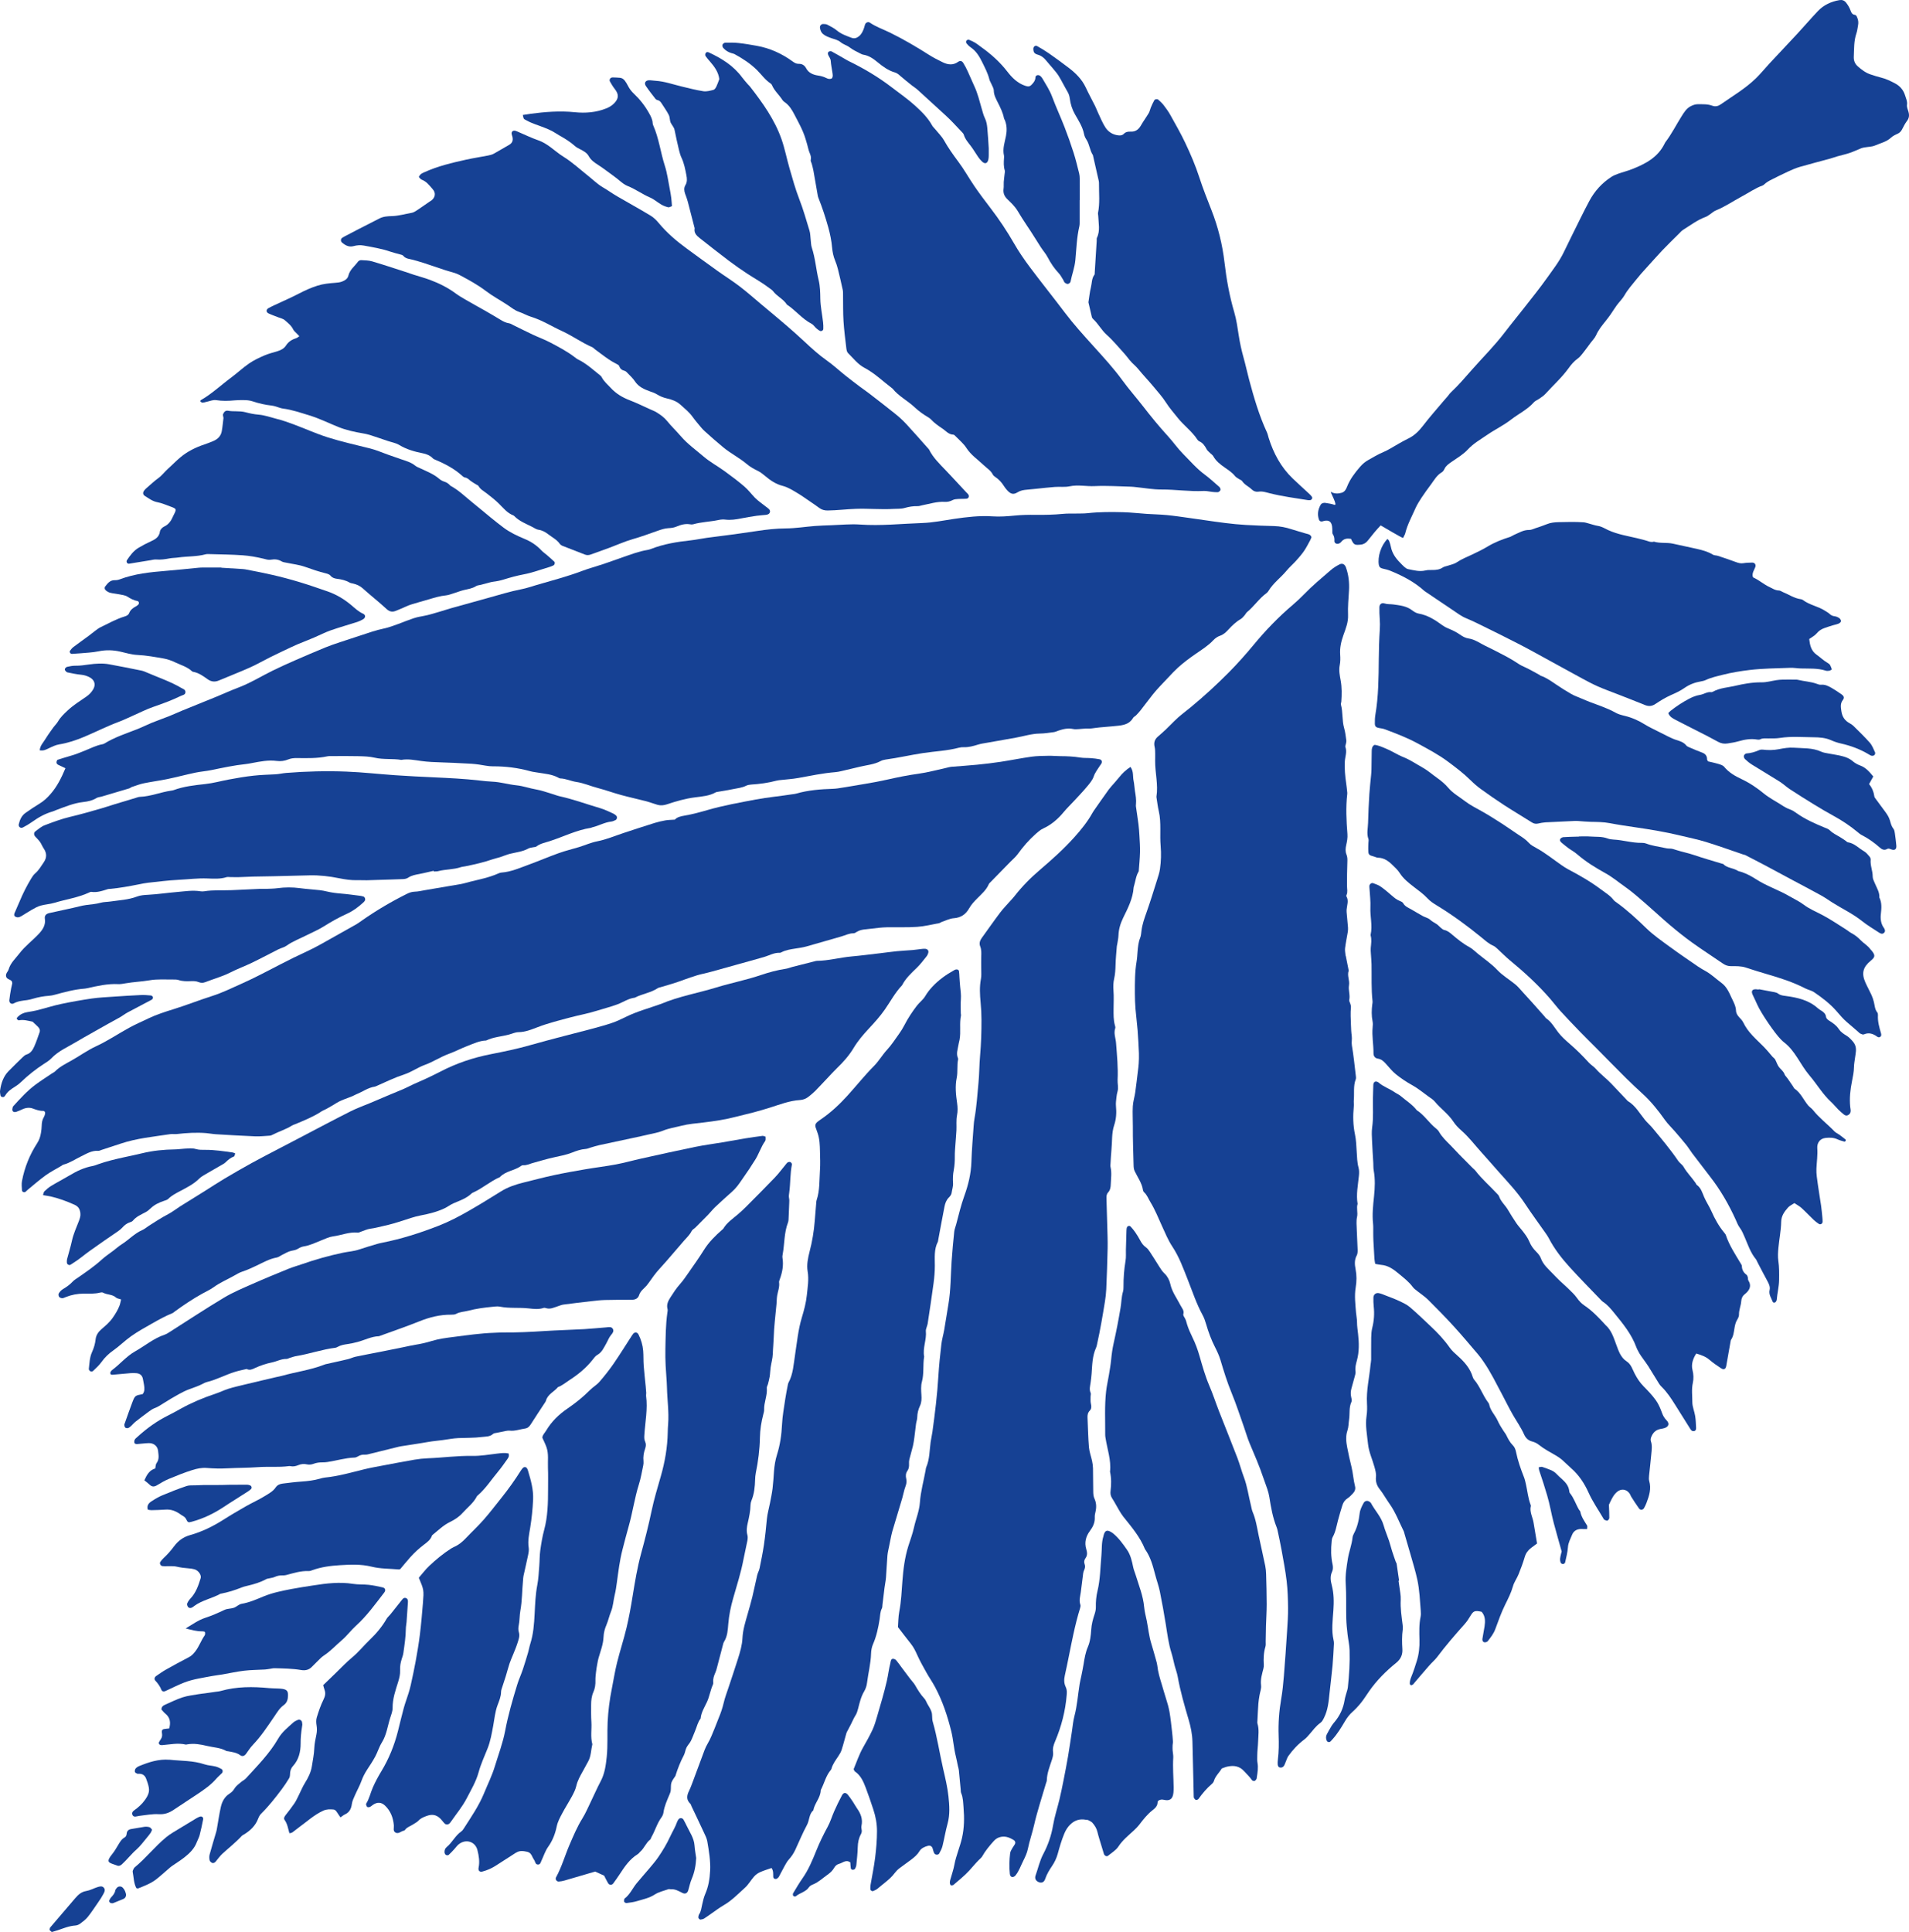
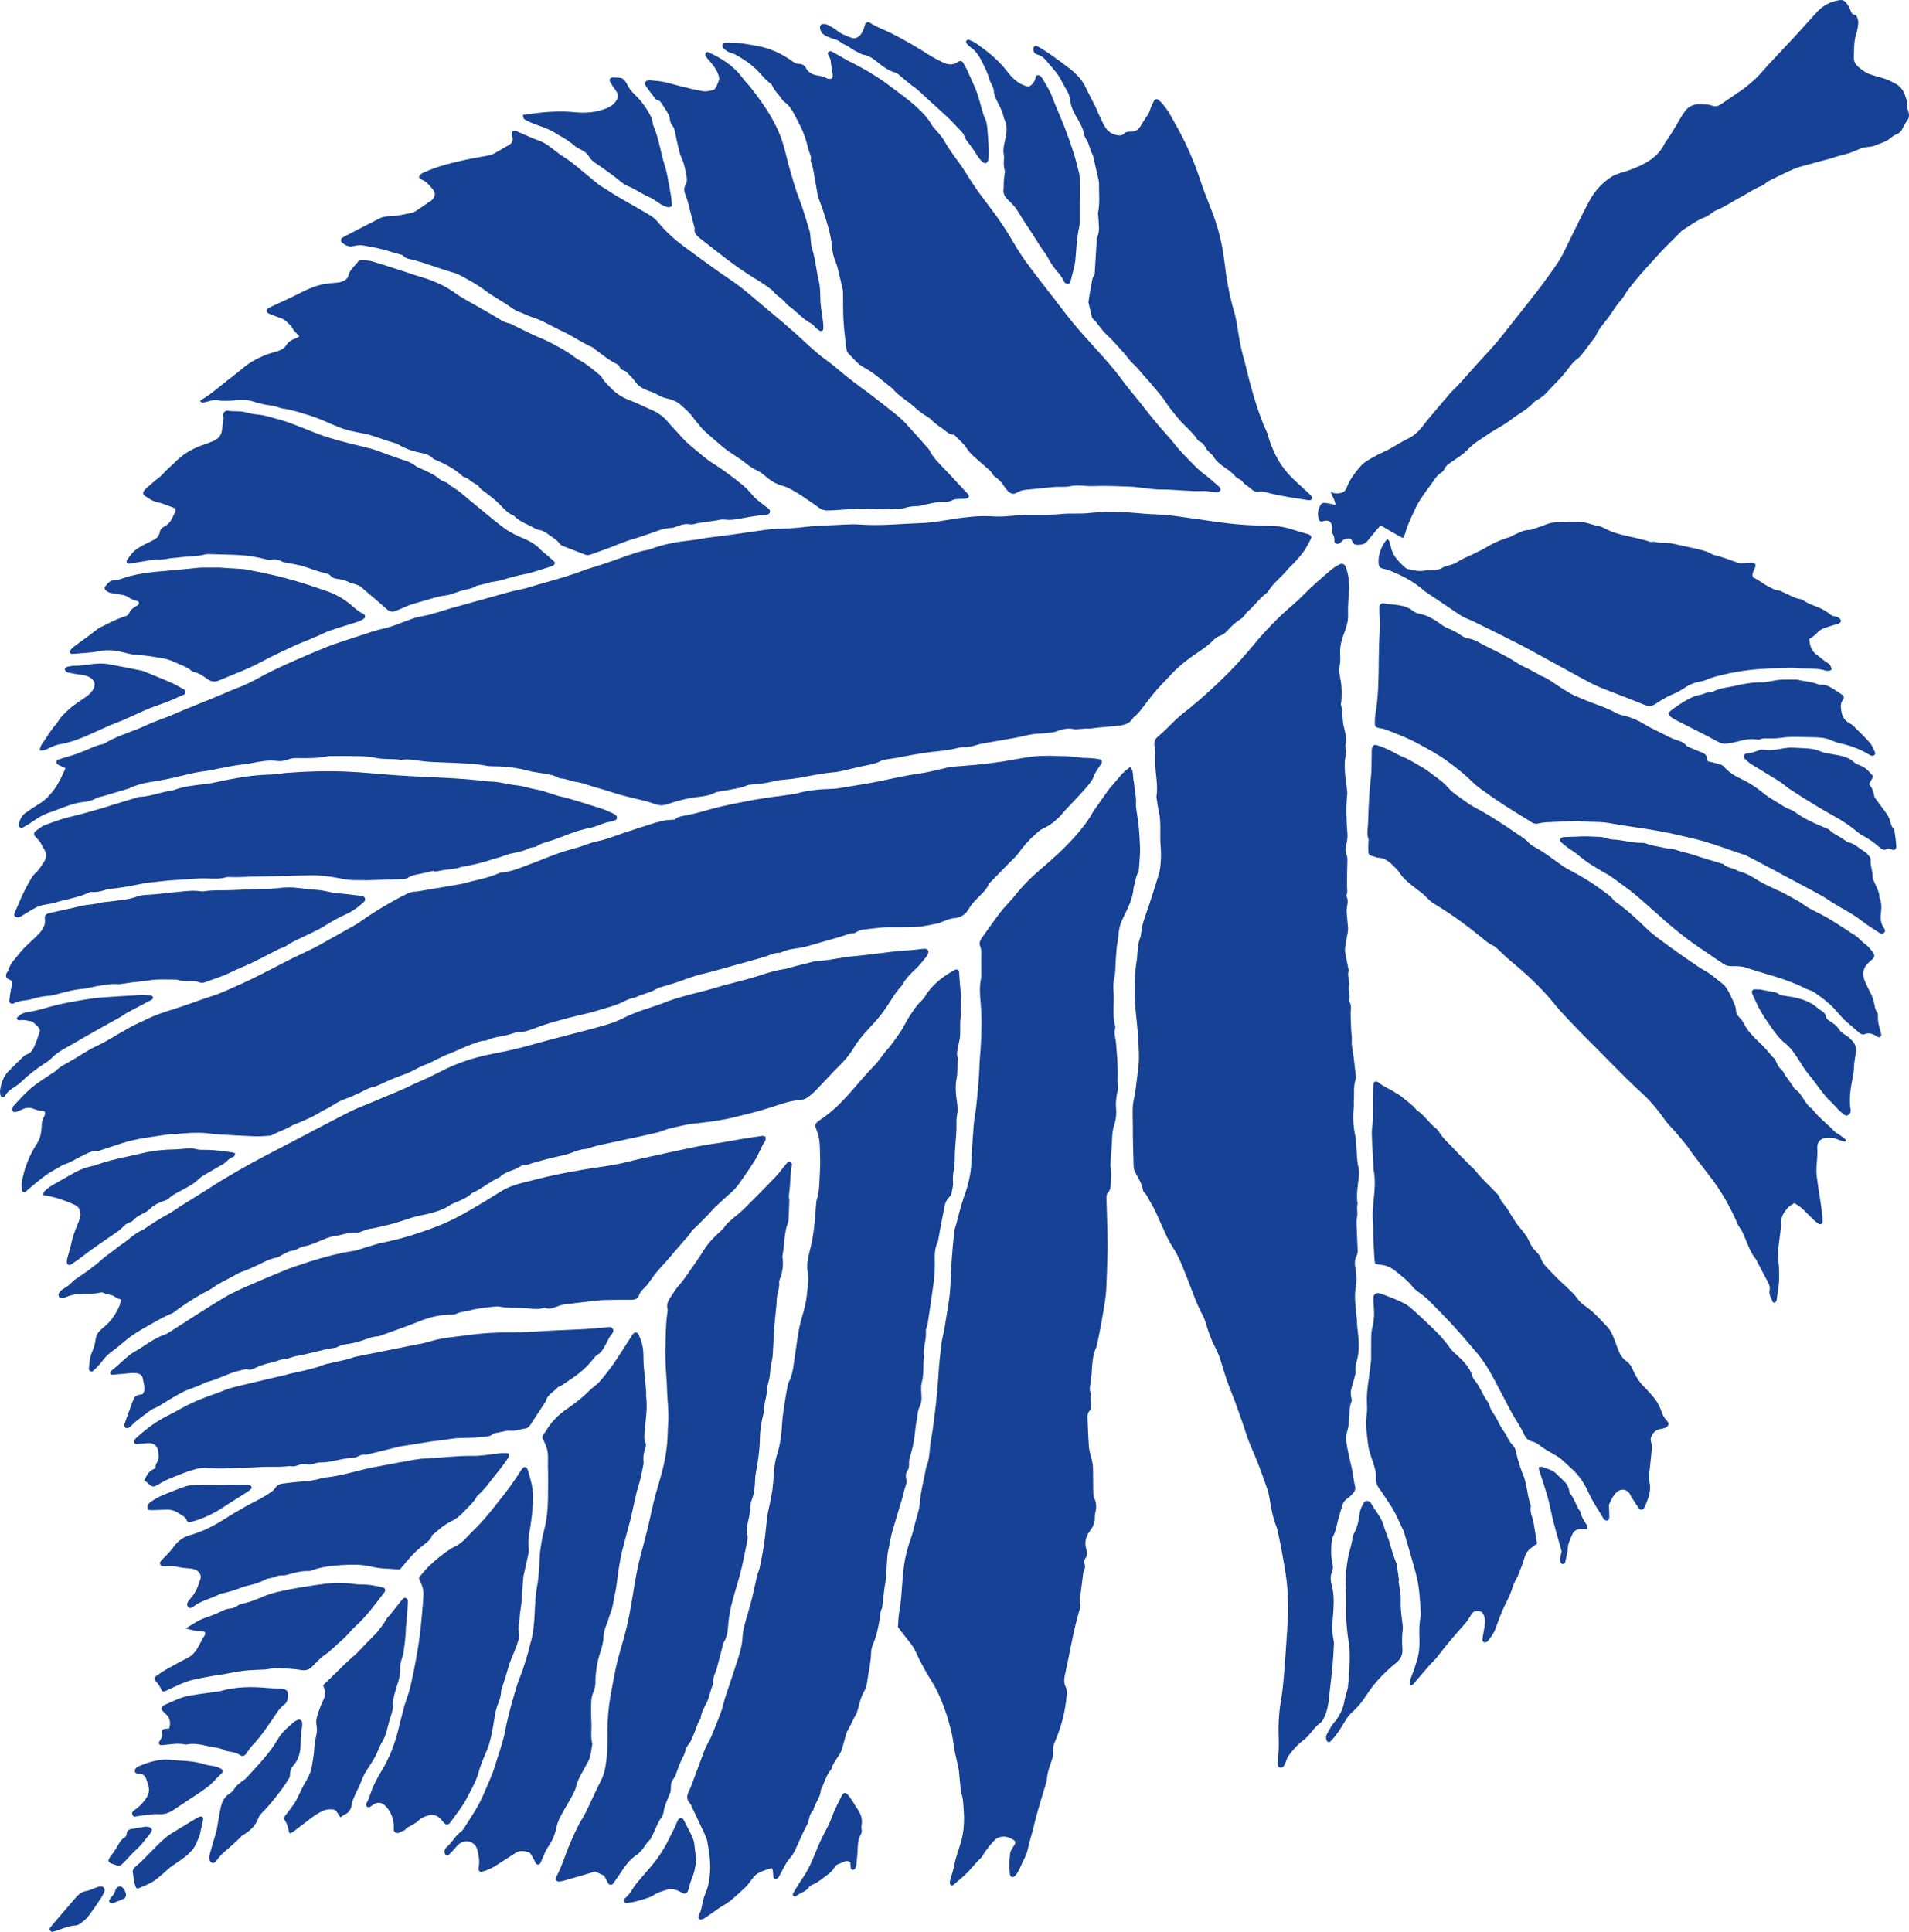
<svg xmlns="http://www.w3.org/2000/svg" id="Ebene_2" viewBox="0 0 915.83 926.83">
  <defs>
    <style>.cls-1{fill:#164194;}</style>
  </defs>
  <g id="Ebene_1-2">
    <g>
      <path class="cls-1" d="M31.39,368.53c-1.34-.63-2.41-1.1-3.45-1.63-.91-.47-1.05-1.21-.47-2.36,1.94-.6,4.07-1.31,6.23-1.91,2.41-.66,4.7-1.61,7.02-2.54,2.73-1.09,5.37-2.49,8.31-3.04,.34-.06,.71-.15,1-.33,4.98-3.09,10.53-4.84,15.93-6.97,2.32-.92,4.55-2.07,6.86-3.01,2.75-1.12,5.56-2.08,8.32-3.18,2.2-.88,4.35-1.89,6.54-2.79,5.38-2.2,10.79-4.36,16.17-6.56,3.4-1.39,6.74-2.95,10.18-4.24,5.92-2.2,11.25-5.55,16.88-8.31,3.52-1.72,7.1-3.33,10.69-4.9,4.79-2.1,9.6-4.15,14.43-6.14,2.3-.95,4.67-1.74,7.03-2.53,5.18-1.73,10.37-3.44,15.57-5.11,1.69-.54,3.43-1,5.17-1.38,5.02-1.1,9.65-3.35,14.49-4.96,1.58-.53,3.18-.86,4.83-1.14,2.79-.49,5.5-1.41,8.24-2.19,1.71-.49,3.39-1.08,5.11-1.56,5.82-1.64,11.65-3.26,17.49-4.86,5.37-1.47,10.68-3.16,16.16-4.22,2.44-.47,4.8-1.3,7.19-2,7.29-2.15,14.66-4.03,21.78-6.72,3.33-1.26,6.78-2.17,10.15-3.3,3.15-1.05,6.26-2.21,9.4-3.29,3.93-1.34,7.8-2.87,11.93-3.53,.58-.09,1.16-.27,1.72-.48,6.14-2.41,12.57-3.43,19.09-4.14,2.6-.28,5.16-.86,7.76-1.21,4.47-.61,8.96-1.14,13.44-1.74,3.53-.48,7.06-.99,10.58-1.53,4.58-.7,9.15-1.21,13.82-1.24,4.61-.03,9.21-.79,13.83-1.15,2.73-.21,5.46-.3,8.2-.39,4.51-.15,9.06-.64,13.54-.32,10.02,.72,19.96-.4,29.93-.73,5.16-.18,10.14-1.22,15.2-1.97,6.12-.9,12.25-1.64,18.46-1.22,3.57,.24,7.12-.03,10.69-.38,3.3-.33,6.65-.39,9.98-.35,4.4,.05,8.78-.03,13.16-.47,2.13-.21,4.28-.11,6.42-.15,1.78-.04,3.58,.02,5.35-.17,5.7-.64,11.41-.62,17.12-.47,3.8,.1,7.59,.56,11.39,.81,3.2,.21,6.42,.26,9.61,.57,3.54,.34,7.07,.89,10.6,1.37,2.47,.34,4.93,.7,7.4,1.06,6.59,.95,13.18,1.92,19.83,2.3,4.51,.26,9.03,.42,13.55,.54,2.89,.08,5.65,.63,8.38,1.53,2.25,.75,4.56,1.32,6.82,2.04,.98,.31,2.2,.28,2.74,1.73-.15,.38-.32,.94-.59,1.44-.96,1.75-1.85,3.55-2.97,5.19-1.14,1.66-2.47,3.18-3.82,4.68-1.49,1.66-3.21,3.12-4.63,4.84-2.71,3.3-6.29,5.82-8.54,9.53-.24,.4-.54,.82-.91,1.09-3.61,2.58-6.02,6.38-9.42,9.17-.53,.44-.83,1.16-1.3,1.68-.55,.61-1.1,1.3-1.79,1.7-2.31,1.33-4.15,3.15-5.94,5.08-1.12,1.21-2.27,2.34-3.96,2.91-1.19,.4-2.37,1.22-3.24,2.15-2.47,2.64-5.51,4.52-8.43,6.54-2.94,2.03-5.8,4.15-8.46,6.55-.79,.72-1.56,1.47-2.3,2.24-2.14,2.23-4.27,4.46-6.37,6.72-1.21,1.3-2.4,2.63-3.5,4.01-1.99,2.51-3.9,5.09-5.88,7.62-.66,.84-1.4,1.62-2.14,2.38-.41,.42-1.07,.67-1.35,1.15-2.32,3.91-6.32,3.66-10.02,4.09-2.71,.31-5.44,.39-8.14,.78-1.18,.17-2.31,.34-3.52,.3-1.53-.06-3.07,.2-4.61,.27-.83,.04-1.68,.12-2.48-.05-2.43-.53-4.71-.03-6.99,.74-.78,.27-1.55,.65-2.36,.76-2.23,.3-4.48,.65-6.72,.68-3.96,.05-7.69,1.3-11.53,1.98-4.55,.81-9.1,1.59-13.64,2.41-1.51,.27-3.06,.47-4.52,.93-2.17,.67-4.32,1.29-6.62,1.22-.83-.03-1.69,.04-2.48,.25-5.65,1.5-11.51,1.7-17.26,2.58-5.99,.91-11.89,2.29-17.89,3.1-.81,.11-1.66,.34-2.38,.72-3.11,1.67-6.59,1.9-9.92,2.71-3,.73-6,1.44-9.01,2.13-.92,.21-1.87,.4-2.81,.48-6.04,.48-11.95,1.75-17.9,2.82-2.67,.48-5.4,.63-8.1,.94-.71,.08-1.43,.12-2.11,.3-4.04,1.08-8.15,1.64-12.31,1.9-.81,.05-1.68,.21-2.4,.57-1.95,.99-4.1,1.15-6.17,1.6-2.55,.54-5.13,.91-7.69,1.36-.23,.04-.48,.08-.68,.19-3.09,1.75-6.53,1.97-9.95,2.41-4.6,.58-9.06,1.87-13.45,3.34-1.54,.51-3.03,.67-4.55,.24-1.83-.51-3.6-1.23-5.43-1.71-4.02-1.04-8.08-1.91-12.08-3.01-3.77-1.03-7.46-2.38-11.24-3.37-3.43-.9-6.68-2.37-10.25-2.89-2.56-.37-4.97-1.61-7.64-1.68-.33,0-.68-.21-.99-.38-3-1.63-6.35-1.84-9.62-2.39-1.29-.22-2.6-.35-3.85-.7-5.86-1.62-11.82-2.37-17.91-2.33-2.22,.02-4.44-.56-6.66-.85-1.17-.15-2.34-.31-3.51-.38-2.85-.17-5.69-.32-8.54-.44-3.56-.15-7.13-.24-10.69-.42-1.66-.08-3.31-.25-4.96-.47-3.17-.44-6.32-1.1-9.55-.53-4.22-.7-8.53-.06-12.76-1.05-2.51-.59-5.17-.66-7.77-.73-4.16-.11-8.32-.05-12.48-.04-.83,0-1.69-.05-2.49,.12-4.81,1.03-9.68,.88-14.54,.83-1.46-.02-2.83,.1-4.19,.65-1.79,.73-3.62,.98-5.57,.72-3.95-.52-7.82,.26-11.68,.98-1.05,.2-2.1,.42-3.17,.53-5.56,.58-11,1.76-16.46,2.88-2.55,.53-5.18,.7-7.73,1.24-4.5,.95-8.95,2.15-13.45,3.08-3.72,.77-7.49,1.24-11.21,2.01-1.96,.4-3.86,1.15-5.77,1.78-.44,.15-.81,.54-1.25,.67-4.43,1.34-8.86,2.65-13.29,3.95-.79,.23-1.7,.24-2.37,.66-1.98,1.23-4.22,1.7-6.43,1.94-4.56,.51-8.7,2.27-12.92,3.84-.55,.2-1.08,.5-1.64,.66-3.71,1.03-6.98,2.9-10.09,5.13-1.35,.96-2.8,1.81-4.27,2.56-1.14,.58-2.26-.33-1.97-1.57,.49-2.12,1.37-4.09,3.2-5.39,2.22-1.58,4.5-3.1,6.83-4.51,2.06-1.25,3.72-2.84,5.3-4.67,3.09-3.56,5.12-7.67,7.07-12.31h0Z" />
      <path class="cls-1" d="M646.33,380.05c0,.18,.04,.54,0,.89-.74,6.41-.41,12.8,.09,19.21,.14,1.73-.2,3.55-.59,5.26-.35,1.56-.47,3.05,.13,4.52,.47,1.14,.48,2.26,.43,3.47-.15,3.89-.18,7.79-.17,11.68,0,1.42,.41,2.84-.22,4.22-.09,.2-.17,.53-.07,.69,1.21,2.07,.29,4.17,.11,6.26-.04,.47-.04,.95,0,1.42,.22,2.45,.47,4.9,.66,7.35,.05,.7-.01,1.43-.12,2.13-.42,2.57-.97,5.12-1.29,7.7-.14,1.14,.13,2.33,.23,3.5,.01,.11,.1,.22,.13,.33,.47,2.32,.93,4.63,1.39,6.95-.89,2.35,.55,4.65,.13,7.04-.41,2.32,.67,4.68,.11,7.07-.11,.49,.34,1.11,.49,1.68,.15,.57,.4,1.17,.34,1.72-.29,2.84-.1,5.68,0,8.51,.06,1.78,.13,3.56,.38,5.32,.22,1.53-.2,2.99,.07,4.57,.83,4.8,1.29,9.65,1.88,14.49,.07,.57,.17,1.23-.03,1.73-1.24,3.21-.64,6.58-.92,9.87-.09,1.06,.08,2.15-.02,3.2-.43,4.5-.37,8.95,.58,13.42,.56,2.66,.64,5.42,.81,8.15,.17,2.61,.2,5.21,.9,7.77,.33,1.22,.3,2.6,.17,3.88-.45,4.49-1.39,8.94-.63,13.48-.65,2.06,.21,4.15-.27,6.28-.43,1.93-.19,4.03-.13,6.05,.09,3.21,.32,6.41,.41,9.62,.03,.93,0,1.99-.42,2.77-1.18,2.16-.99,4.4-.56,6.6,.58,2.96,.55,5.82,.05,8.81-.67,3.98-.14,8.05,.17,12.06,.12,1.51,.48,3,.47,4.56,0,1.89,.3,3.78,.51,5.66,.48,4.27,.59,8.51-.57,12.72-.47,1.7-.93,3.42-.65,5.27,.12,.77-.19,1.63-.39,2.42-.51,1.96-1.08,3.89-1.61,5.85-.34,1.28-.41,2.56-.11,3.88,.18,.78,.45,1.76,.15,2.41-1.27,2.72-.71,5.64-1.13,8.44-.27,1.76-.22,3.61-.78,5.26-.93,2.74-.65,5.44-.14,8.1,.59,3.14,1.3,6.27,2.07,9.39,.76,3.06,.91,6.28,1.71,9.38,.31,1.21-.1,2.38-.97,3.29-.82,.86-1.63,1.78-2.61,2.4-1.31,.82-2.06,1.98-2.5,3.35-.76,2.37-1.44,4.77-2.09,7.17-.73,2.74-1.14,5.58-2.57,8.11-.33,.59-.42,1.37-.49,2.07-.37,3.68-.39,7.33,.44,10.99,.25,1.1,.27,2.49-.2,3.47-1.08,2.25-.74,4.43-.17,6.6,1.03,3.97,1.04,7.98,.76,12.01-.32,4.74-.99,9.47,.07,14.2,.13,.58,.24,1.18,.2,1.77-.2,3.55-.35,7.11-.68,10.65-.4,4.36-.98,8.7-1.43,13.06-.42,4.03-.76,8.04-2.61,11.77-.49,.99-.93,1.93-1.83,2.56-2.07,1.47-3.52,3.51-5.15,5.39-.77,.89-1.55,1.81-2.48,2.51-2.97,2.23-5.5,4.89-7.64,7.89-.6,.85-.89,1.92-1.32,2.89-.28,.64-.48,1.34-.86,1.91-.41,.62-1.08,.93-1.86,.79-.87-.16-1.08-.87-1.13-1.6-.04-.71,0-1.43,.09-2.13,.49-3.9,.5-7.8,.36-11.74-.2-5.82,.23-11.63,1.23-17.4,.62-3.62,.99-7.3,1.29-10.97,.59-7.23,1.08-14.46,1.55-21.7,.24-3.67,.5-7.36,.46-11.03-.04-4.28-.18-8.58-.67-12.82-.6-5.07-1.58-10.1-2.48-15.13-.54-3.03-1.22-6.04-1.85-9.05-.12-.58-.27-1.16-.49-1.71-1.88-4.67-2.72-9.59-3.5-14.52-.2-1.28-.56-2.55-.96-3.78-.58-1.81-1.31-3.57-1.91-5.38-1.88-5.64-4.26-11.08-6.57-16.55-1.1-2.62-1.86-5.39-2.81-8.07-1.91-5.37-3.66-10.82-5.83-16.08-2.14-5.18-3.77-10.5-5.37-15.85-.64-2.15-1.62-4.22-2.64-6.23-1.8-3.52-3.13-7.19-4.23-10.97-.43-1.48-.94-2.97-1.67-4.31-2.98-5.45-4.9-11.34-7.17-17.08-2.14-5.4-4.08-10.86-7.35-15.78-2.02-3.05-3.44-6.51-4.97-9.86-1.78-3.89-3.33-7.87-5.59-11.54-.98-1.6-1.58-3.42-3.04-4.72-.25-.22-.44-.6-.49-.93-.49-3.39-2.52-6.12-3.96-9.1-.5-1.04-.54-2.05-.56-3.11-.15-6.17-.4-12.33-.35-18.5,.02-3.2-.21-6.41-.02-9.59,.13-2.23,.84-4.43,1.16-6.66,.49-3.41,.87-6.84,1.29-10.26,.14-1.18,.32-2.36,.38-3.54,.09-1.65,.17-3.32,.1-4.97-.15-3.68-.34-7.36-.63-11.03-.27-3.43-.74-6.84-1.02-10.27-.2-2.48-.28-4.97-.29-7.45-.01-5.11-.04-10.23,.83-15.3,.26-1.52,.32-3.07,.45-4.61,.2-2.25,.38-4.48,1.24-6.63,.43-1.08,.51-2.32,.65-3.49,.38-3.1,1.42-5.98,2.46-8.91,1.78-5.04,3.35-10.15,4.96-15.25,.57-1.81,1.2-3.63,1.46-5.5,.51-3.64,.63-7.3,.31-10.98-.24-2.72-.15-5.47-.15-8.2,0-2.86-.08-5.69-.74-8.5-.49-2.07-.72-4.2-1.06-6.31-.04-.23-.09-.48-.06-.7,.91-5.73-.67-11.36-.63-17.05,0-1.19,.05-2.38,.02-3.56-.03-1.05-.01-2.14-.25-3.15-.49-2.06-.06-3.65,1.62-5.07,2.73-2.29,5.27-4.8,7.77-7.35,2.4-2.45,5.24-4.47,7.9-6.66,6.34-5.23,12.39-10.78,18.17-16.6,4.18-4.22,8.16-8.67,11.94-13.25,5.77-6.99,12.03-13.48,18.94-19.35,1.81-1.54,3.55-3.17,5.21-4.88,4.06-4.2,8.55-7.93,12.96-11.74,1.24-1.07,2.69-1.96,4.16-2.72,1.38-.71,2.54-.08,3.08,1.42,1.3,3.6,1.7,7.35,1.48,11.14-.23,3.91-.62,7.82-.45,11.74,.15,3.42-1.12,6.52-2.23,9.63-1.08,3.05-1.8,6.1-1.56,9.38,.12,1.65,.12,3.37-.2,4.98-.5,2.54,0,4.98,.44,7.39,.62,3.41,.54,6.79,.31,10.19-.03,.47-.3,.97-.19,1.39,1.02,3.68,.48,7.56,1.54,11.24,.55,1.92,.77,3.94,1.05,5.93,.08,.56-.12,1.17-.22,1.75-.07,.46-.39,1-.24,1.37,.91,2.4-.14,4.69-.25,7.03-.16,3.43,.11,6.87,.63,10.27,.22,1.41,.34,2.84,.52,4.43h0Z" />
      <path class="cls-1" d="M323.74,393.21c1.09-1.24,2.83-1.63,4.79-1.96,3.73-.63,7.4-1.65,11.05-2.7,7.55-2.17,15.26-3.54,22.96-5,5.86-1.11,11.78-1.6,17.65-2.54,.59-.09,1.19-.12,1.76-.29,5.75-1.67,11.66-2.12,17.61-2.31,1.54-.05,3.08-.3,4.59-.56,7.14-1.24,14.31-2.24,21.39-3.83,4.98-1.12,9.97-2.15,15.05-2.84,4.58-.62,9.06-1.89,13.59-2.87,.7-.15,1.38-.39,2.09-.45,4.15-.35,8.3-.6,12.44-1.01,3.78-.37,7.57-.82,11.33-1.39,4.93-.75,9.82-1.76,14.76-2.45,2.7-.38,5.45-.39,8.18-.44,1.9-.04,3.81,.17,5.71,.17,3.22,.01,6.42,.16,9.6,.68,1.63,.26,3.32,.14,4.97,.27,1.42,.11,2.84,.26,4.23,.54,1.09,.21,1.41,1.21,.81,2.21-.18,.3-.44,.57-.62,.87-1.03,1.7-2.31,3.17-2.98,5.18-.65,1.94-2.2,3.64-3.56,5.27-1.98,2.37-4.14,4.58-6.24,6.85-1.53,1.65-3.16,3.22-4.59,4.95-2.76,3.35-5.94,6.09-9.92,7.92-1.27,.58-2.38,1.57-3.44,2.5-3.31,2.92-6.18,6.23-8.76,9.82-.96,1.33-2.28,2.4-3.44,3.59-3.16,3.23-6.32,6.46-9.47,9.69-.33,.34-.73,.66-.91,1.08-1.21,2.83-3.52,4.75-5.59,6.86-1.41,1.44-2.79,2.85-3.8,4.67-1.58,2.82-3.91,4.56-7.4,4.8-1.95,.13-3.85,1.13-5.77,1.77-.45,.15-.83,.52-1.28,.6-3.51,.64-7,1.53-10.53,1.77-4.73,.33-9.5,.12-14.25,.19-1.42,.02-2.85,.14-4.27,.28-2.01,.2-4,.52-6.01,.69-1.56,.13-3.06,.38-4.42,1.23-.49,.31-1.07,.71-1.6,.7-2.11-.03-3.91,.98-5.84,1.52-5.6,1.58-11.18,3.25-16.78,4.81-1.71,.47-3.48,.72-5.24,.99-2.24,.35-4.47,.67-6.53,1.7-.31,.16-.67,.36-1,.34-2.73-.13-5.03,1.29-7.52,2.01-4.45,1.29-8.92,2.5-13.38,3.75-3.77,1.05-7.54,2.12-11.31,3.15-1.49,.41-2.99,.79-4.5,1.13-4.19,.92-8.14,2.54-12.18,3.93-2.8,.97-5.66,1.74-8.5,2.6-.34,.1-.73,.13-1.01,.32-3.4,2.31-7.56,2.77-11.14,4.64-3.03,.35-5.5,2.14-8.25,3.17-3.22,1.21-6.58,2.03-9.86,3.07-4.08,1.29-8.3,2.04-12.42,3.13-5.38,1.43-10.8,2.76-16.03,4.76-2.98,1.14-5.94,2.37-9.27,2.41-1.49,.02-2.98,.74-4.47,1.14-3.65,.98-7.52,1.16-10.99,2.86-3.17,.08-5.98,1.47-8.85,2.56-3.1,1.18-6.06,2.75-9.17,3.89-3.92,1.43-7.4,3.8-11.29,5.2-3.48,1.25-6.48,3.47-9.96,4.61-4.53,1.48-8.8,3.55-13.13,5.48-.33,.14-.65,.33-1,.38-3.25,.47-5.87,2.48-8.83,3.65-.66,.26-1.26,.65-1.92,.93-2.52,1.05-5.21,1.8-7.52,3.2-2.24,1.35-4.42,2.74-6.81,3.81-.54,.24-1.01,.63-1.51,.94-3.66,2.22-7.61,3.82-11.54,5.46-.55,.23-1.14,.38-1.63,.69-2.91,1.86-6.24,2.8-9.27,4.39-.42,.22-.88,.43-1.34,.46-2.36,.15-4.73,.41-7.08,.32-6.28-.25-12.55-.64-18.82-1.01-1.53-.09-3.05-.41-4.58-.53-4.74-.39-9.45-.1-14.17,.44-1.06,.12-2.15-.1-3.2,.06-7.96,1.22-16.01,1.95-23.71,4.54-3.02,1.01-6.06,1.99-9.09,2.98-.56,.18-1.15,.52-1.7,.48-3.04-.24-5.49,1.33-8.04,2.56-2.88,1.39-5.54,3.24-8.68,4.07-.33,.09-.6,.37-.91,.55-2.55,1.52-5.22,2.87-7.62,4.6-2.98,2.15-5.74,4.6-8.59,6.92-.37,.3-.67,.67-1.04,.96-.57,.44-1.63,.07-1.68-.67-.09-1.52-.27-3.1,.01-4.57,1.23-6.48,3.67-12.54,7.26-18.07,1.03-1.58,1.54-3.18,1.83-4.94,.19-1.17,.35-2.36,.36-3.55,.02-1.46,.29-2.81,1.05-4.08,.3-.5,.48-1.09,.59-1.67,.13-.68-.31-1.28-.92-1.27-1.83,.04-3.42-.57-5.11-1.18-1.49-.54-3.28-.35-4.86,.4-.96,.45-1.94,.88-2.95,1.22-.71,.24-1.53,.16-1.84-.61-.18-.46,.04-1.1,.14-1.65,.04-.21,.23-.41,.39-.59,3.28-3.6,6.56-7.22,10.48-10.14,2.56-1.91,5.28-3.62,7.93-5.42,.49-.33,1.09-.56,1.49-.97,2.3-2.32,5.19-3.71,7.98-5.28,3.94-2.21,7.59-4.89,11.72-6.79,5.52-2.54,10.55-5.96,15.86-8.87,3.02-1.65,6.18-3.03,9.28-4.51,3.86-1.85,7.91-3.13,12-4.4,6.23-1.94,12.3-4.35,18.52-6.33,4.89-1.56,9.48-3.82,14.13-5.9,6.39-2.85,12.59-6.16,18.81-9.37,4.1-2.12,8.23-4.16,12.43-6.08,2.27-1.04,4.48-2.2,6.66-3.41,5.71-3.17,11.4-6.38,17.09-9.59,.93-.53,1.78-1.18,2.66-1.79,6.92-4.85,14.17-9.14,21.74-12.9,1.18-.59,2.36-.97,3.73-1.01,1.65-.04,3.28-.45,4.92-.73,5.74-.97,11.48-1.92,17.21-2.93,1.52-.27,2.99-.76,4.49-1.13,4.37-1.09,8.81-1.94,12.97-3.75,.65-.28,1.34-.58,2.03-.63,4.59-.34,8.73-2.22,12.96-3.76,4.89-1.78,9.68-3.84,14.57-5.59,3.12-1.12,6.38-1.87,9.56-2.85,2.95-.91,5.82-2.2,8.82-2.79,4.36-.85,8.38-2.59,12.54-3.96,4.96-1.64,9.93-3.27,14.92-4.83,1.7-.53,3.44-.93,5.19-1.24,1.26-.23,2.56-.22,4.53-.36h0Z" />
      <path class="cls-1" d="M542.35,367.92c1.61,2.27,1.03,4.54,1.48,6.59,.35,1.61,.39,3.29,.65,4.93,.35,2.12,.71,4.22,.5,6.38-.03,.35-.07,.72-.02,1.07,.39,2.8,.84,5.59,1.2,8.4,.23,1.88,.38,3.77,.48,5.67,.15,2.61,.34,5.22,.28,7.83-.07,3.07-.4,6.14-.62,9.21-1.3,2.07-1.53,4.49-2.19,6.76-.1,.34-.23,.69-.26,1.04-.36,5.23-2.7,9.78-4.95,14.35-1.32,2.7-2.21,5.49-2.32,8.53-.05,1.41-.37,2.81-.58,4.21-.05,.35-.18,.7-.21,1.05-.22,2.96-.54,5.92-.61,8.88-.05,2.26-.18,4.48-.68,6.7-.41,1.84-.48,3.72-.32,5.66,.25,2.95,.04,5.93,.05,8.9,0,2.61-.08,5.22,.64,7.78,.13,.45,.3,1,.16,1.4-.85,2.41,.2,4.68,.38,7.02,.45,5.9,1.04,11.79,.75,17.74-.09,1.84,.5,3.71-.03,5.58-.26,.91-.42,1.85-.52,2.79-.14,1.4-.37,2.84-.23,4.23,.31,3.12,.13,6.19-.86,9.15-1.27,3.8-.91,7.76-1.3,11.64-.22,2.25-.32,4.51-.46,6.76-.03,.59-.1,1.2,.03,1.76,.62,2.73,.17,5.45,.09,8.18-.04,1.45-.26,2.84-1.3,3.97-.8,.86-.8,1.94-.76,3.02,.13,4.14,.26,8.28,.36,12.42,.09,3.79,.27,7.59,.19,11.38-.12,6.51-.38,13.03-.65,19.54-.09,2.02-.33,4.03-.65,6.02-1.1,6.8-2.25,13.6-3.75,20.32-.13,.58-.23,1.18-.48,1.72-1.83,3.99-1.85,8.28-2.16,12.54-.1,1.42-.29,2.83-.48,4.24-.22,1.64-.74,3.24,.02,4.91,.22,.47-.04,1.16-.03,1.74,.02,1.17-.11,2.39,.16,3.51,.31,1.27,.33,2.37-.59,3.32-.91,.94-1.09,2.05-1.04,3.29,.23,4.75,.29,9.52,.69,14.25,.19,2.22,1.04,4.37,1.5,6.57,.24,1.15,.42,2.34,.44,3.51,.08,3.81,.03,7.62,.12,11.42,.02,1.04,.14,2.16,.57,3.09,1,2.18,1.02,4.34,.46,6.6-.2,.79-.34,1.63-.3,2.43,.11,2.51-.86,4.54-2.34,6.52-1.91,2.56-2.71,5.52-1.75,8.69,.47,1.57,.65,3-.38,4.4-.6,.82-.76,1.77-.42,2.72,.4,1.09,.26,2.01-.25,3.06-.44,.92-.48,2.04-.62,3.08-.34,2.47-.61,4.95-.94,7.42-.27,1.99-.93,3.94-.21,5.98,.18,.49,.04,1.17-.13,1.71-1.27,4.08-2.28,8.21-3.2,12.4-1.45,6.61-2.63,13.26-4.12,19.86-.45,1.99-.4,3.81,.43,5.52,.62,1.29,.58,2.47,.47,3.78-.61,7.77-2.55,15.19-5.58,22.35-.69,1.64-1.24,3.26-.96,5.17,.18,1.22-.21,2.59-.61,3.81-1.04,3.16-2.29,6.24-2.39,9.63-.02,.57-.3,1.13-.47,1.7-1.92,6.62-4.12,13.17-5.65,19.87-.87,3.83-2.2,7.51-2.97,11.36-.39,1.94-1.27,3.83-2.17,5.62-1.22,2.41-2.06,5.03-3.8,7.15-.32,.4-.98,.77-1.45,.74-.78-.05-1.15-.76-1.23-1.52-.35-3.32-.25-6.65,.15-9.95,.11-.89,.71-1.73,1.15-2.55,.33-.62,.84-1.16,1.15-1.79,.35-.72,.15-1.46-.52-1.88-2.17-1.39-4.47-2.23-7.09-1.34-1.15,.39-1.97,1.09-2.8,2.03-1.95,2.21-3.82,4.44-5.27,7.03-.4,.7-1.1,1.24-1.69,1.83-1.6,1.59-3.01,3.35-4.52,5-2.31,2.53-5.04,4.68-7.64,6.93-.28,.25-.88,.14-1.26,.19-.71-1.03-.41-1.96-.17-2.87,.62-2.29,1.46-4.55,1.88-6.88,.81-4.46,2.68-8.59,3.68-12.99,1.1-4.85,1.15-9.66,.74-14.52-.2-2.35-.18-4.75-1.14-7-.22-.52-.17-1.17-.23-1.76-.29-3.07-.56-6.15-.88-9.22-.07-.7-.32-1.38-.47-2.07-.32-1.5-.58-3.03-.96-4.52-1.01-3.91-1.21-7.97-2.16-11.87-1.84-7.51-4.26-14.84-7.95-21.67-1.24-2.29-2.75-4.43-4.02-6.71-1.56-2.79-3.14-5.58-4.44-8.5-.83-1.86-1.7-3.64-2.97-5.24-1.99-2.5-3.92-5.05-6.25-8.06,.17-2.1,.14-4.86,.65-7.53,.93-4.81,1.12-9.69,1.49-14.54,.43-5.71,1.13-11.33,2.84-16.8,.92-2.95,2.04-5.85,2.7-8.86,.88-4.04,2.56-7.9,2.85-12.07,.36-5.24,1.81-10.29,2.74-15.43,.08-.47,.09-.97,.27-1.4,1.7-3.91,1.58-8.12,2.15-12.22,.23-1.64,.64-3.26,.86-4.91,1.21-8.83,2.31-17.67,2.84-26.58,.3-5.1,.84-10.19,1.43-15.27,.27-2.35,.97-4.65,1.38-7,.71-4.09,1.33-8.21,2.02-12.31,1.16-6.82,1.07-13.73,1.53-20.6,.32-4.74,.77-9.47,1.26-14.2,.12-1.16,.61-2.28,.91-3.43,1.22-4.59,2.3-9.21,3.92-13.7,1.9-5.26,3.23-10.67,3.4-16.34,.18-5.82,.69-11.62,1.09-17.43,.08-1.19,.21-2.38,.42-3.54,1.01-5.63,1.34-11.32,1.89-17,.41-4.27,.37-8.55,.75-12.8,.51-5.81,.7-11.62,.68-17.44,0-2.73-.15-5.46-.41-8.18-.36-3.8-.58-7.57,.15-11.37,.29-1.5,.14-3.08,.15-4.63,.01-2.02-.06-4.05,0-6.07,.04-1.67,.15-3.29-.5-4.91-.56-1.41-.17-2.78,.74-4.03,2.93-4.03,5.77-8.14,8.78-12.12,1.57-2.08,3.43-3.95,5.15-5.91,.55-.62,1.14-1.22,1.65-1.87,3.66-4.72,7.82-8.93,12.37-12.81,5.79-4.94,11.46-10.02,16.55-15.7,3.25-3.63,6.3-7.41,8.67-11.7,.17-.31,.37-.61,.57-.91,2.38-3.4,4.74-6.8,7.17-10.17,.76-1.05,1.68-1.99,2.53-2.98,.84-.99,1.72-1.95,2.53-2.97,1.47-1.86,3.16-3.45,5.35-4.9h0Z" />
      <path class="cls-1" d="M370.17,896.11c-1.95,.69-3.76,1.21-5.47,1.98-1.05,.47-2.08,1.17-2.85,2.03-1.58,1.76-2.74,3.93-4.48,5.48-3.26,2.93-6.3,6.14-10.16,8.36-2.05,1.18-3.94,2.64-5.9,3.99-1.18,.81-2.31,1.67-3.52,2.42-.48,.3-1.1,.4-1.67,.49-.5,.08-1.17-.67-1.1-1.17,.07-.46,.13-.98,.38-1.35,.96-1.45,1.11-3.1,1.47-4.73,.38-1.73,.79-3.49,1.49-5.1,1.55-3.55,2.12-7.23,2.32-11.07,.24-4.79-.57-9.45-1.36-14.11-.25-1.48-1.01-2.91-1.65-4.3-1.93-4.18-3.92-8.32-5.89-12.48-.2-.43-.3-.97-.62-1.27-1.97-1.89-1.7-3.91-.61-6.12,.73-1.49,1.29-3.07,1.88-4.62,1.46-3.88,2.88-7.78,4.34-11.67,.83-2.21,1.53-4.45,2.78-6.53,1.4-2.33,2.32-4.94,3.39-7.46,.65-1.53,1.17-3.11,1.82-4.64,1.02-2.41,1.85-4.87,2.45-7.43,.59-2.54,1.55-4.99,2.36-7.47,1.48-4.5,3.02-8.99,4.44-13.51,1.03-3.28,2.03-6.6,2.19-10.06,.19-3.98,1.41-7.71,2.47-11.48,.77-2.74,1.58-5.47,2.26-8.23,.84-3.46,1.52-6.95,2.34-10.42,.27-1.15,.92-2.21,1.15-3.36,.76-3.73,1.52-7.46,2.08-11.22,.6-4.11,1.03-8.24,1.41-12.38,.24-2.58,1.01-5.12,1.5-7.68,.45-2.33,.94-4.66,1.23-7.01,.33-2.71,.48-5.44,.68-8.16,.2-2.74,.63-5.41,1.46-8.05,1.47-4.67,2.16-9.46,2.39-14.38,.19-4.14,.98-8.25,1.57-12.36,.32-2.23,.8-4.43,1.21-6.65,.07-.35,.13-.72,.29-1.03,2.3-4.19,2.47-8.87,3.19-13.44,.93-5.99,1.48-12.03,3.25-17.88,1.06-3.51,2.03-7.12,2.4-10.76,.38-3.74,1.04-7.51,.39-11.35-.54-3.21,.13-6.41,.93-9.52,1.26-4.85,2.09-9.75,2.47-14.74,.22-2.96,.48-5.91,.73-8.87,.03-.36,.05-.72,.17-1.05,1.57-4.71,1.28-9.64,1.61-14.48,.2-2.96,.07-5.94,0-8.91-.06-2.95-.14-5.92-1.12-8.76-.31-.89-.59-1.78-.93-2.66-.39-1.02-.13-1.89,.64-2.58,.62-.55,1.31-1.02,2-1.49,4.63-3.18,8.71-7,12.48-11.14,4.32-4.74,8.31-9.81,12.83-14.35,2.38-2.39,3.99-5.28,6.24-7.73,2.16-2.35,3.92-5.06,5.78-7.67,.97-1.35,1.86-2.77,2.61-4.25,1.68-3.3,3.73-6.35,5.96-9.28,1.21-1.59,2.96-2.83,3.96-4.52,.99-1.67,2.14-3.15,3.42-4.53,3.02-3.25,6.6-5.81,10.47-7.96,.31-.17,.64-.35,.98-.38,.64-.06,1.26,.18,1.37,.85,.16,.93,.14,1.88,.21,2.83,.11,1.53,.19,3.07,.35,4.59,.21,2.01,.5,3.99,.34,6.04-.18,2.25-.05,4.51-.04,6.77,0,.36,.15,.73,.08,1.06-.82,3.85,.06,7.8-.68,11.65-.16,.81-.41,1.61-.53,2.43-.32,2.08-1.17,4.15-.25,6.28,.09,.21,.13,.48,.08,.7-.61,2.91-.06,5.91-.66,8.83-.83,4.02-.39,8.07,.19,12.08,.29,2.03,.34,3.93-.06,5.98-.44,2.3-.15,4.73-.26,7.1-.11,2.25-.34,4.49-.49,6.74-.13,1.9-.31,3.8-.29,5.69,.02,2.27-.09,4.49-.52,6.73-.38,1.96-.48,4.03-.33,6.03,.13,1.73-.48,3.28-.7,4.91-.1,.74-.7,1.52-1.27,2.08-1.25,1.25-1.81,2.8-2.13,4.43-1.06,5.36-2.03,10.73-3.03,16.1-.04,.23-.03,.5-.13,.7-1.92,3.65-1.46,7.64-1.47,11.51,0,2.87-.25,5.69-.62,8.51-.86,6.47-1.86,12.91-2.83,19.37-.09,.58-.35,1.13-.5,1.7-.15,.58-.42,1.18-.36,1.74,.45,4.16-1.61,8.15-.82,12.32-.67,3.98,.01,8.05-1.07,12.04-.54,1.99-.38,4.23-.24,6.34,.12,1.82,.1,3.54-.69,5.22-.82,1.74-1.27,3.55-1.31,5.5-.02,1.05-.43,2.09-.58,3.15-.29,2.11-.5,4.24-.78,6.35-.19,1.4-.37,2.82-.7,4.2-.52,2.19-1.19,4.34-1.73,6.52-.17,.68-.18,1.41-.15,2.11,.05,1.21-.05,2.34-.8,3.39-.8,1.13-.87,2.45-.54,3.77,.33,1.33,.07,2.52-.41,3.8-.66,1.76-.96,3.66-1.5,5.48-1.58,5.34-3.22,10.66-4.79,16-.37,1.25-.58,2.54-.86,3.82-.22,1.05-.43,2.09-.63,3.14-.29,1.51-.7,3.01-.83,4.53-.3,3.54-.42,7.09-.7,10.63-.13,1.65-.5,3.28-.71,4.93-.35,2.7-.66,5.4-.98,8.11-.07,.59-.02,1.25-.28,1.75-.86,1.64-.8,3.43-1.08,5.18-.65,4.1-1.5,8.14-3.17,11.98-.6,1.38-.9,2.99-.94,4.5-.13,4.77-1.36,9.38-1.94,14.08-.17,1.38-.64,2.83-1.35,4.02-1.56,2.61-2.2,5.5-2.94,8.37-.3,1.16-.63,2.25-1.29,3.28-.83,1.29-1.4,2.74-2.1,4.11-.42,.83-.87,1.66-1.3,2.49-.32,.63-.73,1.24-.93,1.91-.77,2.61-1.41,5.27-2.24,7.86-.35,1.1-.98,2.15-1.63,3.13-1.25,1.88-2.63,3.68-3.26,5.91-.06,.23-.16,.47-.31,.64-2.28,2.67-3.07,6.09-4.57,9.15-.1,.21-.27,.43-.28,.65-.09,3.6-2.95,6.18-3.56,9.58-2.11,1.85-1.8,4.76-3.04,7.03-2.09,3.84-3.73,7.92-5.59,11.89-.81,1.73-1.84,3.3-3.15,4.73-.78,.86-1.35,1.93-1.93,2.96-.98,1.76-1.88,3.57-2.84,5.34-.16,.3-.48,.52-.76,.74-.72,.58-1.86,.17-1.91-.73-.08-1.4,.17-2.85-.81-4.26h0Z" />
      <path class="cls-1" d="M58.09,623.37c-1.1-.39-1.92-.44-2.38-.87-1.78-1.66-4.29-1.28-6.26-2.38-.37-.2-.96-.15-1.41-.04-2.57,.67-5.2,.5-7.81,.5-3.02,0-5.91,.55-8.7,1.66-.55,.22-1.12,.54-1.68,.53-.52-.01-1.22-.27-1.5-.66-.28-.4-.39-1.25-.15-1.63,.48-.78,1.15-1.55,1.93-2.01,1.74-1.04,3.36-2.17,4.75-3.67,.72-.77,1.68-1.32,2.56-1.93,3.9-2.71,7.82-5.37,11.35-8.59,1.74-1.59,3.75-2.9,5.63-4.34,1.32-1.01,2.57-2.13,3.97-3.02,3.4-2.15,6.14-5.23,9.91-6.85,1.07-.46,1.98-1.3,2.98-1.94,3.1-1.99,6.18-4,9.46-5.71,1.99-1.04,3.77-2.48,5.68-3.69,3.92-2.47,7.87-4.89,11.8-7.35,3.12-1.95,6.19-4,9.36-5.88,4.39-2.61,8.82-5.16,13.29-7.63,4.16-2.3,8.39-4.46,12.6-6.66,4-2.1,8-4.18,12-6.27,7.58-3.96,15.13-7.99,22.77-11.83,3.17-1.6,6.56-2.77,9.83-4.16,2.84-1.2,5.67-2.43,8.51-3.62,2.39-1.01,4.81-1.96,7.19-3,1.62-.71,3.19-1.56,4.8-2.3,1.83-.84,3.7-1.59,5.52-2.45,2.36-1.11,4.73-2.22,7.04-3.43,7.73-4.05,15.89-6.79,24.46-8.46,6.18-1.21,12.36-2.49,18.41-4.21,5.71-1.63,11.46-3.12,17.2-4.63,4.02-1.05,8.05-2.05,12.06-3.13,3.44-.93,6.89-1.83,10.26-2.97,2.35-.79,4.62-1.88,6.85-2.98,5.24-2.59,10.89-4.07,16.36-6.05,.11-.04,.23-.06,.34-.1,8.57-3.65,17.76-5.2,26.61-7.92,7.04-2.16,14.28-3.55,21.27-5.92,3.92-1.33,7.94-2.43,12.07-3.04,1.05-.16,2.05-.6,3.08-.87,3.57-.92,7.14-1.81,10.71-2.71,.34-.09,.7-.21,1.04-.22,5.61-.04,11.03-1.6,16.58-2.1,4.6-.41,9.19-1.02,13.78-1.55,2.71-.32,5.41-.71,8.12-.98,2.48-.24,4.97-.34,7.45-.55,1.42-.12,2.82-.35,4.24-.51,.59-.07,1.18-.13,1.77-.1,1.32,.08,1.93,1.01,1.47,2.19-.17,.44-.32,.92-.61,1.28-1.58,1.93-3.06,3.97-4.84,5.69-2.66,2.56-5.36,5.04-7.07,8.39-3.32,3.44-5.52,7.7-8.23,11.58-2.32,3.33-5,6.28-7.75,9.23-2.65,2.85-5.19,5.81-7.24,9.23-2.12,3.55-4.9,6.7-7.91,9.6-1.71,1.64-3.29,3.42-4.93,5.14-1.88,1.98-3.73,3.99-5.64,5.93-.92,.93-1.95,1.74-2.96,2.57-1.23,1.01-2.65,1.63-4.23,1.73-5.05,.3-9.71,2.14-14.46,3.64-2.6,.82-5.22,1.58-7.85,2.28-2.75,.74-5.54,1.34-8.3,2.07-5.19,1.38-10.47,2.16-15.79,2.79-3.54,.42-7.14,.69-10.57,1.57-2.95,.76-6,1.19-8.88,2.38-2.28,.94-4.79,1.3-7.21,1.88-2.31,.55-4.64,1.05-6.96,1.54-5.45,1.17-10.91,2.31-16.36,3.5-1.38,.3-2.73,.76-4.09,1.15-.8,.23-1.59,.62-2.4,.67-2.3,.15-4.41,.9-6.51,1.73-2.66,1.05-5.45,1.59-8.23,2.19-3.71,.8-7.36,1.88-11.01,2.92-1.37,.39-2.64,1.07-4.13,.96-.34-.02-.76,.07-1.02,.27-3.15,2.36-7.5,2.44-10.29,5.46-4.5,1.92-8.18,5.26-12.63,7.29-.32,.15-.68,.29-.93,.53-2.45,2.38-5.61,3.4-8.64,4.71-1.51,.65-2.84,1.72-4.33,2.42-3.65,1.73-7.52,2.67-11.49,3.42-3,.57-5.92,1.64-8.85,2.58-2.82,.91-5.63,1.74-8.54,2.37-2.2,.47-4.34,1.12-6.6,1.39-1.61,.19-3.15,.98-4.73,1.5-.45,.15-.91,.43-1.35,.39-4.13-.42-7.94,1.29-11.93,1.81-1.85,.24-3.62,1.11-5.39,1.81-2.86,1.14-5.61,2.53-8.71,3.01-.91,.14-1.83,.57-2.62,1.07-1.04,.65-2.13,.82-3.31,1.05-1.46,.28-2.8,1.17-4.18,1.82-.96,.46-1.85,1.23-2.85,1.4-3.47,.61-6.45,2.37-9.55,3.83-2.26,1.06-4.49,2.13-6.88,2.9-1.45,.47-2.79,1.3-4.13,2.05-3.19,1.8-6.59,3.21-9.58,5.39-1.71,1.25-3.7,2.13-5.57,3.17-4.57,2.54-8.9,5.44-13.12,8.52-.38,.28-.73,.65-1.16,.82-3.42,1.37-6.61,3.17-9.81,4.98-3.41,1.93-6.8,3.8-10.02,6.08-3.01,2.13-5.59,4.75-8.6,6.86-2.11,1.47-4.02,3.3-5.57,5.48-1.15,1.62-2.68,2.97-4.12,4.37-.25,.24-.95,.26-1.29,.08-.34-.18-.73-.75-.69-1.1,.33-2.71,.35-5.47,1.51-8.03,.89-1.96,1.51-3.99,1.74-6.15,.21-1.98,1.25-3.54,2.76-4.84,1.96-1.7,3.94-3.34,5.46-5.53,1.3-1.88,2.48-3.77,3.28-5.9,.32-.87,.46-1.8,.74-2.93h0Z" />
      <path class="cls-1" d="M399.08,37.62c.69-.99,.36-2.06,.22-3.1-.24-1.77-.65-3.52-.76-5.29-.07-1.18-.84-1.93-1.23-2.91-.23-.59-.25-1.24,.36-1.57,.36-.19,.97-.25,1.31-.07,2.08,1.12,4.11,2.32,6.16,3.49,.62,.35,1.22,.74,1.86,1.05,7.39,3.59,14.43,7.75,20.93,12.77,3.66,2.83,7.51,5.46,10.92,8.55,3.14,2.85,6.25,5.85,8.35,9.67,.33,.61,.89,1.09,1.34,1.64,1.49,1.85,3.25,3.54,4.4,5.58,1.99,3.54,4.34,6.84,6.75,10.06,2.86,3.82,5.15,7.99,7.83,11.9,2.42,3.52,5,6.95,7.6,10.34,4.2,5.48,8.01,11.2,11.45,17.19,2.24,3.91,4.82,7.65,7.52,11.26,5.48,7.32,11.22,14.45,16.73,21.75,4.24,5.61,8.94,10.8,13.65,16.01,4.85,5.38,9.77,10.7,14.05,16.59,3.07,4.22,6.56,8.14,9.76,12.27,3.86,4.98,7.84,9.86,12.1,14.51,2.48,2.71,4.58,5.79,7.16,8.39,3.42,3.45,6.58,7.17,10.55,10.07,2.2,1.61,4.18,3.51,6.26,5.28,.27,.23,.57,.45,.78,.73,.35,.5,.62,1.09,.19,1.63-.27,.33-.73,.69-1.12,.71-.94,.05-1.9-.07-2.84-.17-1.3-.13-2.6-.49-3.89-.42-6.79,.35-13.52-.74-20.3-.7-4.01,.02-8.03-.73-12.05-1.13-.83-.08-1.65-.2-2.48-.22-5.82-.14-11.66-.56-17.46-.28-4.02,.2-8-.76-12.04,.1-2.29,.48-4.74,.13-7.11,.3-2.95,.21-5.88,.58-8.82,.87-1.53,.15-3.07,.31-4.6,.45-1.53,.14-2.97,.34-4.39,1.22-2.05,1.28-3.31,.91-5.02-.94-.56-.61-1.08-1.27-1.52-1.97-1.09-1.74-2.41-3.23-4.13-4.37-.48-.32-1.02-.73-1.26-1.23-.94-1.9-2.72-2.92-4.17-4.3-2.9-2.77-6.3-5-8.55-8.51-1.33-2.07-3.35-3.69-5.08-5.49-.32-.33-.74-.8-1.12-.81-2.39-.08-3.72-1.96-5.49-3.09-.9-.57-1.75-1.21-2.6-1.85-.55-.41-1.07-.87-1.59-1.33-.7-.63-1.3-1.42-2.09-1.88-2.46-1.44-4.8-3.09-6.85-5.02-3.37-3.18-7.64-5.27-10.57-8.94-4.45-3.34-8.45-7.32-13.42-9.94-3.27-1.72-5.39-4.62-7.92-7.09-.52-.51-.71-1.49-.81-2.28-.51-4.35-1.09-8.7-1.36-13.07-.26-4.14-.15-8.3-.22-12.45-.01-.83,.03-1.68-.14-2.48-.73-3.36-1.5-6.71-2.33-10.04-.34-1.38-.8-2.74-1.34-4.06-.82-2-1.25-4.06-1.44-6.21-.29-3.31-.95-6.54-1.85-9.78-1.34-4.81-2.89-9.52-4.74-14.15-.13-.33-.22-.68-.28-1.02-.69-3.97-1.36-7.94-2.08-11.91-.21-1.17-.54-2.31-.84-3.46-.15-.57-.6-1.2-.47-1.69,.5-1.92-.7-3.43-1.08-5.12-.39-1.71-.92-3.4-1.42-5.08-1.23-4.12-3.36-7.83-5.32-11.62-1.21-2.35-2.57-4.56-4.83-6.07-.39-.26-.74-.63-.99-1.02-1.52-2.39-3.77-4.27-4.9-6.93-.13-.32-.36-.66-.64-.84-2.64-1.72-4.41-4.32-6.6-6.49-3.15-3.12-6.81-5.49-10.67-7.6-.5-.28-1.11-.38-1.67-.55-1.52-.46-2.81-1.3-3.85-2.47-.33-.37-.5-1.16-.33-1.61,.16-.42,.85-.9,1.32-.91,2.13-.04,4.28-.06,6.4,.17,2.94,.32,5.86,.82,8.77,1.35,6.3,1.14,12.01,3.75,17.15,7.5,.94,.68,1.74,1.15,2.84,1.13,1.71-.03,2.85,.64,3.69,2.24,1.13,2.14,3.38,3.04,5.56,3.36,1.45,.22,2.74,.56,4.02,1.2,.86,.43,1.77,.69,2.72,.15h0Z" />
      <path class="cls-1" d="M200.95,84.93c.59-1.52,1.65-1.85,2.61-2.29,6.41-2.94,13.23-4.53,20.07-6.05,3.48-.77,7.01-1.29,10.51-1.98,.92-.18,1.89-.41,2.7-.85,2.49-1.36,4.91-2.87,7.39-4.26,1.61-.91,2.02-2.23,1.59-3.92-.12-.46-.3-.91-.37-1.37-.16-1.07,.71-1.78,1.81-1.46,.45,.13,.89,.32,1.33,.51,3.27,1.4,6.49,2.96,9.84,4.13,2.08,.73,3.82,1.86,5.55,3.12,2.11,1.54,4.08,3.29,6.3,4.65,4.27,2.64,7.91,6.06,11.82,9.15,2.33,1.84,4.42,3.96,7.01,5.48,2.35,1.37,4.57,2.98,6.92,4.35,5.33,3.12,10.75,6.08,16.03,9.27,1.5,.9,2.83,2.2,3.95,3.56,3.97,4.82,8.68,8.78,13.69,12.44,4.8,3.51,9.59,7.02,14.42,10.47,3.57,2.55,7.31,4.89,10.79,7.56,3.58,2.73,6.96,5.74,10.42,8.64,3.92,3.28,7.86,6.54,11.74,9.87,2.97,2.55,5.9,5.16,8.76,7.83,3.47,3.24,6.96,6.43,10.86,9.18,3.1,2.18,5.89,4.8,8.86,7.17,2.32,1.85,4.69,3.63,7.05,5.42,1.42,1.07,2.91,2.06,4.32,3.15,4.23,3.27,8.48,6.53,12.64,9.89,1.85,1.49,3.62,3.1,5.23,4.84,3.64,3.93,7.15,7.96,10.71,11.96,.08,.09,.17,.18,.22,.28,1.93,3.91,5.04,6.86,7.99,9.95,3.28,3.44,6.49,6.95,9.73,10.43,.32,.35,.7,.65,.99,1.02,.7,.86,.32,2.07-.74,2.17-1.3,.12-2.61,.02-3.91,.12-.93,.07-1.95,.11-2.74,.53-1.22,.65-2.46,.94-3.77,.86-3.75-.22-7.28,.96-10.88,1.65-.7,.13-1.4,.43-2.09,.41-2.16-.07-4.26,.28-6.31,.87-1.75,.51-3.52,.34-5.28,.45-6.05,.38-12.08-.25-18.14-.03-4.51,.16-8.98,.74-13.49,.79-1.51,.02-2.79-.31-3.99-1.19-1.34-.99-2.71-1.94-4.09-2.87-2.35-1.59-4.65-3.26-7.1-4.69-2.03-1.19-4.13-2.47-6.37-3.04-3.38-.85-6.04-2.71-8.57-4.85-1.1-.92-2.16-1.76-3.47-2.4-1.8-.88-3.61-1.88-5.13-3.17-3.55-3.01-7.74-5.09-11.32-8.03-1.56-1.28-3.09-2.6-4.61-3.92-1.43-1.24-2.85-2.5-4.25-3.78-.61-.56-1.21-1.14-1.73-1.78-1.44-1.74-2.92-3.45-4.24-5.28-1.62-2.26-3.78-3.94-5.8-5.78-1.8-1.64-4.08-2.43-6.4-2.96-1.77-.4-3.37-1.04-4.91-2-.99-.62-2.15-.99-3.26-1.39-2.82-1.02-5.49-2.17-7.25-4.85-.9-1.38-2.16-2.53-3.31-3.73-.48-.51-1.02-1.13-1.65-1.29-1.28-.33-2.11-.93-2.53-2.22-.12-.38-.6-.72-1-.92-3.88-1.88-7.17-4.61-10.61-7.13-.48-.35-.88-.85-1.4-1.08-5.03-2.17-9.48-5.43-14.45-7.71-4.96-2.27-9.59-5.25-14.86-6.86-2.03-.62-3.86-1.73-5.9-2.41-1.97-.66-3.68-2.12-5.46-3.29-3.46-2.28-7.1-4.22-10.43-6.75-3.86-2.93-8.19-5.28-12.49-7.57-2.16-1.15-4.69-1.6-7.05-2.39-3.37-1.12-6.73-2.29-10.11-3.39-1.68-.55-3.4-1-5.1-1.5-1.68-.49-3.56-.43-4.83-2-.32-.4-1.05-.5-1.61-.66-1.48-.43-2.99-.75-4.44-1.26-4.17-1.44-8.51-2.16-12.83-2.95-1.65-.3-3.29-.18-4.94,.27-2.17,.6-3.95-.36-5.54-1.74-.66-.57-.65-1.7,.05-2.19,.67-.47,1.43-.84,2.16-1.22,1.89-.99,3.78-1.99,5.67-2.96,3.38-1.73,6.77-3.45,10.15-5.18,1.86-.95,3.93-1.06,5.92-1.11,3.25-.09,6.33-1.02,9.49-1.57,.89-.15,1.75-.7,2.53-1.21,2.08-1.37,4.1-2.81,6.15-4.22,.29-.2,.63-.35,.9-.58,1.8-1.51,2.07-3.56,.53-5.31-1.55-1.77-2.96-3.73-5.33-4.6-.49-.18-.84-.77-1.33-1.25h0Z" />
-       <path class="cls-1" d="M813.77,649.3c-1.62,2.51-2.48,5.19-1.82,7.84,.54,2.18,.62,4.26,.17,6.31-.68,3.09-.22,6.18-.23,9.25,0,2.19,1.01,4.37,1.36,6.59,.3,1.86,.34,3.77,.44,5.66,.04,.74-.15,1.45-1.05,1.59-.83,.13-1.3-.35-1.7-1.01-2.39-3.83-4.79-7.64-7.19-11.46-1.96-3.13-3.96-6.22-6.63-8.83-.42-.41-.83-.87-1.14-1.37-1.76-2.82-3.46-5.68-5.23-8.49-.82-1.3-1.77-2.51-2.65-3.77-.54-.77-1.12-1.52-1.58-2.33-.59-1.03-1.17-2.09-1.58-3.2-2.27-6.15-6.36-11.09-10.42-16.08-1.66-2.04-3.29-4.07-5.53-5.5-.2-.13-.38-.28-.55-.46-5.18-5.41-10.46-10.73-15.49-16.27-3.83-4.22-7.32-8.74-9.96-13.85-.44-.84-.99-1.63-1.54-2.41-3.27-4.67-6.67-9.26-9.8-14.02-3.74-5.7-8.44-10.57-12.93-15.64-2.67-3.01-5.31-6.07-8.01-9.05-3.18-3.52-6.03-7.33-9.63-10.48-1.42-1.24-2.78-2.64-3.8-4.21-2.44-3.74-6.16-6.26-8.95-9.66-.81-.98-1.99-1.68-3.05-2.44-2.59-1.88-5.04-3.92-7.87-5.48-2.7-1.48-5.29-3.23-7.69-5.15-1.83-1.47-3.32-3.38-4.91-5.14-1.06-1.18-2.15-2.15-3.83-2.4-1.34-.2-2.07-1.24-2.05-2.55,.04-4.16-.82-8.28-.41-12.45,.09-.94,.16-1.93-.03-2.84-.55-2.72-.49-5.44-.15-8.17,.06-.47,.19-.95,.14-1.41-.68-5.93-.37-11.88-.49-17.82-.04-1.78-.23-3.56-.33-5.34-.05-.83-.12-1.66-.05-2.48,.17-2.01,.53-4.02-.05-6.02-.03-.11-.04-.24-.01-.35,.99-4.39-.31-8.76-.1-13.15,.14-2.95-.27-5.94-.43-8.9-.03-.47-.1-.95-.06-1.41,.08-.85,1.04-1.56,1.82-1.27,1.21,.46,2.5,.87,3.54,1.6,1.85,1.29,3.58,2.76,5.28,4.25,1.17,1.03,2.33,2.01,3.8,2.61,.65,.26,1.46,.59,1.76,1.14,.89,1.6,2.47,2.16,3.9,2.98,1.85,1.07,3.68,2.19,5.55,3.21,1.12,.61,2.52,.87,3.42,1.69,1,.9,2.12,1.48,3.22,2.17,.69,.44,1.22,1.13,1.86,1.65,.54,.44,1.11,1.02,1.74,1.15,1.61,.32,2.74,1.31,3.93,2.32,2.54,2.15,5.1,4.25,8.07,5.85,1.54,.83,2.83,2.15,4.21,3.28,3.13,2.54,6.53,4.83,9.27,7.74,2.59,2.74,5.75,4.57,8.59,6.88,1.28,1.04,2.34,2.36,3.46,3.58,1.61,1.74,3.2,3.5,4.78,5.26,1.98,2.21,3.94,4.43,5.9,6.65,.24,.27,.4,.62,.69,.81,2.55,1.7,3.95,4.35,5.75,6.69,1.65,2.15,3.73,3.99,5.79,5.77,3.16,2.73,6.09,5.66,8.89,8.74,1.03,1.13,2.42,1.93,3.43,3.08,2.28,2.59,5.09,4.61,7.45,7.11,2.52,2.68,5.06,5.35,7.59,8.02,.08,.09,.15,.2,.24,.26,3.72,2.18,5.7,5.93,8.32,9.12,1.13,1.37,2.5,2.53,3.63,3.9,4.23,5.13,8.54,10.2,12.28,15.72,.72,1.07,1.98,1.79,2.6,2.9,1.6,2.83,3.95,5.06,5.74,7.71,.2,.29,.3,.71,.57,.9,2.07,1.47,2.64,3.8,3.58,5.96,.99,2.28,2.43,4.37,3.43,6.65,1.63,3.71,3.57,7.2,6.16,10.32,.3,.36,.64,.75,.78,1.18,1.63,4.89,4.47,9.14,7.08,13.52,.24,.4,.58,.85,.59,1.28,.03,1.81,.8,3.16,2.24,4.21,.34,.25,.49,.8,.62,1.24,.13,.45-.01,1.03,.22,1.39,1.79,2.88,.51,4.93-1.74,6.74-1.09,.88-1.55,1.97-1.65,3.39-.15,2.12-1.12,4.11-1.06,6.3,.02,.78-.35,1.66-.78,2.34-.79,1.25-1.12,2.59-1.36,4.01-.33,1.98-.5,4.02-1.67,5.76-.19,.28-.21,.68-.27,1.02-.69,3.86-1.37,7.72-2.05,11.58-.27,1.52-1.21,1.95-2.55,1.03-1.87-1.27-3.78-2.52-5.47-4-1.86-1.62-4.03-2.31-6.39-3.04h0Z" />
      <path class="cls-1" d="M96.03,192.51c.14-.3,.16-.46,.24-.51,5.3-3,9.7-7.23,14.56-10.82,2.96-2.19,5.65-4.74,8.67-6.82,2.22-1.53,4.72-2.71,7.21-3.79,2.05-.89,4.26-1.44,6.42-2.09,1.66-.49,3.16-1.31,4.07-2.73,1.24-1.95,3.01-2.93,5.09-3.6,.41-.13,.74-.49,1.32-.88-.54-.56-.94-.94-1.31-1.35-.56-.6-1.28-1.13-1.62-1.84-.91-1.91-2.54-3.16-4.04-4.47-.83-.74-2.12-.97-3.21-1.41-1.54-.62-3.12-1.14-4.61-1.85-1.21-.58-1.22-1.84-.07-2.5,1.03-.59,2.12-1.08,3.19-1.59,3.86-1.82,7.79-3.5,11.57-5.47,2.85-1.49,5.76-2.79,8.81-3.76,2.72-.86,5.57-1.14,8.4-1.35,1.19-.09,2.32-.18,3.47-.64,1.43-.57,2.61-1.37,2.96-2.85,.68-2.84,3.03-4.47,4.59-6.67,.29-.41,1.01-.75,1.52-.72,1.77,.09,3.6,.1,5.28,.59,5.12,1.5,10.18,3.2,15.26,4.83,1.58,.51,3.14,1.07,4.72,1.58,2.6,.83,5.24,1.53,7.79,2.48,4.35,1.63,8.49,3.68,12.25,6.46,1.62,1.2,3.39,2.21,5.13,3.22,3.08,1.78,6.2,3.48,9.29,5.24,2.37,1.36,4.72,2.74,7.05,4.16,1.33,.81,2.67,1.51,4.25,1.75,.68,.11,1.31,.53,1.95,.85,3.1,1.51,6.16,3.08,9.28,4.54,2.79,1.31,5.71,2.36,8.43,3.79,4.09,2.15,8.19,4.3,11.88,7.14,.47,.36,.94,.75,1.47,1.01,3.91,1.87,7.05,4.81,10.4,7.45,.37,.29,.76,.63,.97,1.04,1.04,2.07,2.83,3.51,4.35,5.17,2.54,2.77,5.65,4.6,9.15,5.94,3.31,1.27,6.5,2.85,9.74,4.31,1.07,.48,2.19,.9,3.18,1.52,1.81,1.13,3.52,2.34,4.92,4.06,2.09,2.57,4.5,4.87,6.66,7.38,3.21,3.72,7.21,6.56,10.9,9.72,3.04,2.61,6.66,4.54,9.93,6.91,3.27,2.37,6.51,4.8,9.58,7.42,1.88,1.61,3.39,3.64,5.12,5.43,.74,.77,1.59,1.43,2.43,2.1,1.21,.96,2.46,1.87,3.68,2.82,.67,.52,1.35,1.11,1.02,2.08-.31,.91-1.18,1.11-2.01,1.21-1.42,.17-2.85,.21-4.26,.42-2.46,.37-4.93,.75-7.37,1.25-2.56,.52-5.1,.91-7.73,.59-1.04-.13-2.15-.04-3.18,.18-4.07,.87-8.27,.93-12.29,2.08-.44,.12-.95,.09-1.41,0-2.33-.41-4.49,.23-6.58,1.11-1.23,.51-2.43,.67-3.77,.73-1.74,.08-3.49,.66-5.16,1.25-4.03,1.42-8.03,2.89-12.15,4.07-3.75,1.08-7.34,2.72-11.01,4.08-3,1.11-6.03,2.15-9.04,3.26-.94,.35-1.84,.38-2.77,.01-3.54-1.38-7.09-2.72-10.62-4.13-.54-.21-1.11-.58-1.43-1.04-1.42-2-3.59-3.08-5.46-4.51-1.4-1.07-2.9-1.97-4.77-2.22-1-.14-1.94-.83-2.88-1.32-3.06-1.56-6.34-2.76-8.79-5.32-.08-.08-.18-.17-.29-.21-3.02-1.13-4.9-3.63-7.11-5.78-1.78-1.74-3.76-3.28-5.73-4.81-1.4-1.09-3.03-1.89-3.95-3.53-.2-.36-.75-.52-1.14-.77-.89-.56-1.82-1.07-2.66-1.71-.84-.65-1.54-1.46-2.7-1.62-.43-.06-.88-.38-1.22-.69-3.72-3.41-8.09-5.75-12.71-7.69-.54-.23-1.14-.46-1.53-.86-1.3-1.36-3.02-2.02-4.72-2.36-3.99-.79-7.79-1.85-11.32-3.98-1.68-1.01-3.77-1.35-5.67-1.99-2.81-.95-5.61-1.92-8.43-2.82-1.12-.36-2.29-.59-3.45-.79-3.98-.68-7.86-1.51-11.68-3.04-4.62-1.85-9.09-4.1-13.86-5.55-4.2-1.28-8.35-2.74-12.74-3.3-1.15-.15-2.25-.66-3.38-.98-.67-.19-1.35-.38-2.04-.46-3.08-.33-6.1-1.02-9.02-2-1.52-.51-3.01-.62-4.55-.62-1.42,0-2.86-.01-4.27,.13-2.96,.29-5.87,.35-8.84-.12-1.43-.22-3,.5-4.51,.81-.69,.14-1.37,.4-2.06,.4-.34,0-.68-.43-1-.64h0Z" />
      <path class="cls-1" d="M860.85,577.14c-1.19,.81-2.36,1.31-3.1,2.17-1.69,1.95-3.19,3.9-3.24,6.86-.08,4.12-.94,8.23-1.32,12.35-.2,2.12-.35,4.31-.04,6.39,.45,3.06,.4,6.07,.36,9.15-.05,3.24-.89,6.32-1.13,9.49-.02,.33-.27,.65-.45,.95-.28,.51-1.28,.53-1.48,0-.7-1.84-2-3.48-1.48-5.71,.32-1.4-.29-2.78-.99-4.08-1.65-3.02-3.22-6.08-4.82-9.13-.28-.52-.46-1.12-.83-1.57-2.54-3.09-3.76-6.85-5.3-10.44-.7-1.64-1.37-3.26-2.46-4.72-.84-1.12-1.32-2.52-1.91-3.81-3.31-7.27-7.27-14.15-12.17-20.47-2.91-3.75-5.79-7.52-8.66-11.31-1-1.33-1.85-2.77-2.89-4.07-1.78-2.22-3.65-4.37-5.51-6.53-1.55-1.8-3.31-3.44-4.67-5.36-3.18-4.48-6.55-8.75-10.61-12.47-2.71-2.49-5.42-4.99-8.03-7.59-4.81-4.77-9.54-9.63-14.31-14.44-2.59-2.62-5.23-5.19-7.8-7.84-3.14-3.24-6.27-6.51-9.31-9.84-1.76-1.92-3.32-4.03-5.03-6-5.86-6.76-12.43-12.77-19.33-18.45-2.02-1.66-3.83-3.56-5.77-5.32-.7-.63-1.41-1.34-2.25-1.7-2.13-.91-3.77-2.46-5.52-3.88-6.82-5.57-13.88-10.78-21.41-15.36-1.62-.98-3.27-2.05-4.53-3.42-1.96-2.14-4.29-3.75-6.54-5.49-2.53-1.97-5.05-3.91-6.82-6.7-.94-1.48-2.29-2.71-3.57-3.94-1.91-1.85-4.01-3.36-6.86-3.4-.57,0-1.14-.33-1.71-.49-2.89-.82-2.91-.82-2.96-3.87-.02-.95,.07-1.9,.09-2.85,.02-.59,.19-1.25,0-1.77-.94-2.58-.23-5.13-.17-7.72,.11-4.63,.34-9.26,.62-13.88,.18-2.96,.55-5.9,.82-8.85,.09-.94,.17-1.89,.19-2.84,.05-2.97,.05-5.94,.12-8.91,.03-1.06,.08-2.17,1.31-2.96,1.99,.21,3.93,1.14,5.86,1.95,1.96,.82,3.8,1.93,5.71,2.89,.85,.43,1.72,.81,2.6,1.17,3.18,1.31,6.01,3.27,8.99,4.92,2.43,1.34,4.6,3.3,6.92,4.94,1.92,1.36,3.79,2.92,5.31,4.71,2.29,2.7,5.33,4.35,8.05,6.44,2.46,1.88,5.22,3.27,7.92,4.77,3.42,1.9,6.72,4.03,10.02,6.14,2.59,1.66,5.08,3.49,7.66,5.17,1.79,1.17,3.57,2.27,5.03,3.92,.99,1.12,2.47,1.85,3.81,2.6,4.18,2.3,7.86,5.31,11.76,8.01,1.07,.74,2.15,1.47,3.29,2.07,5.47,2.88,10.82,5.95,15.78,9.68,2.08,1.57,4.36,2.88,5.99,5.01,.42,.55,1.06,.95,1.64,1.37,5.02,3.64,9.57,7.83,14.01,12.15,3.51,3.41,7.53,6.17,11.45,9.05,4.41,3.24,8.94,6.3,13.45,9.4,1.17,.81,2.42,1.51,3.66,2.2,2.71,1.51,4.93,3.69,7.4,5.5,2.62,1.91,3.74,4.52,4.96,7.17,.94,2.02,2.1,3.99,2.2,6.33,.05,1.24,.7,2.23,1.53,3.13,.72,.78,1.52,1.58,1.96,2.52,2.24,4.77,6.24,8.01,9.81,11.64,.83,.84,1.6,1.74,2.38,2.63,.62,.71,1.21,1.45,1.83,2.16,.4,.44,.96,.77,1.24,1.27,.69,1.23,1.06,2.68,1.92,3.76,.88,1.1,2.07,1.9,2.59,3.33,.27,.75,.98,1.33,1.45,2.01,.89,1.26,1.75,2.54,2.62,3.81,.27,.39,.44,.91,.81,1.16,2.94,2.02,4.25,5.33,6.42,7.95,.67,.81,1.64,1.37,2.3,2.19,3.05,3.85,6.98,6.79,10.36,10.3,.64,.66,1.56,1.03,2.31,1.58,1.04,.76,2.06,1.54,3.06,2.36,.11,.09,.08,.48-.02,.64-.1,.17-.42,.38-.57,.34-1.13-.33-2.29-.61-3.35-1.11-1.81-.86-3.67-.87-5.58-.68-3.01,.29-4.25,2.63-4.09,4.93,.24,3.34-.27,6.6-.41,9.9-.1,2.46,.34,4.95,.67,7.41,.46,3.41,1.07,6.8,1.56,10.2,.27,1.88,.43,3.77,.62,5.66,.07,.71,.12,1.42,.11,2.13-.02,.93-1,1.53-1.77,1.04-.89-.57-1.75-1.23-2.52-1.96-1.97-1.87-3.83-3.87-5.84-5.7-.95-.87-2.14-1.47-3.39-2.31h0Z" />
      <path class="cls-1" d="M289.83,899.78c-1.53-.69-2.92-1.31-4.32-1.95-4.87,1.43-9.75,2.88-14.65,4.29-.91,.26-1.85,.44-2.79,.5-1.02,.06-1.81-1.11-1.33-1.98,2.76-5.02,4.29-10.55,6.54-15.77,1.83-4.22,3.61-8.51,6.08-12.47,1.62-2.61,2.82-5.49,4.17-8.26,1.56-3.21,2.97-6.49,4.64-9.63,1.95-3.67,2.47-7.62,2.9-11.66,.59-5.58,.17-11.17,.44-16.74,.26-5.35,.94-10.65,1.99-15.91,.83-4.19,1.49-8.43,2.52-12.57,1.4-5.65,3.23-11.19,4.58-16.85,1.18-4.96,2.08-10,2.89-15.04,1.12-6.92,2.25-13.82,4.11-20.61,1.85-6.75,3.57-13.53,5.01-20.39,1.17-5.57,2.82-11.04,4.4-16.52,1.98-6.9,3.2-13.89,3.33-21.08,.02-1.31,.08-2.62,.19-3.92,.46-5.84-.43-11.64-.56-17.46-.08-3.57-.48-7.12-.64-10.69-.12-2.61-.17-5.23-.12-7.84,.12-5.83,.14-11.66,.94-17.45,.08-.59,.25-1.23,.1-1.76-.6-2.18,.28-3.94,1.4-5.68,1.42-2.2,2.82-4.38,4.58-6.34,1.58-1.77,2.9-3.76,4.26-5.71,2.44-3.51,4.93-6.99,7.18-10.61,2.36-3.79,5.46-6.85,8.78-9.76,.18-.16,.41-.29,.52-.48,1.74-2.95,4.57-4.79,7.08-6.95,1.35-1.16,2.67-2.37,3.92-3.63,4.61-4.63,9.23-9.25,13.75-13.97,1.88-1.97,3.5-4.19,5.25-6.29,.3-.36,.59-.8,.99-1.01,.36-.19,.95-.27,1.27-.09,.35,.19,.76,.79,.69,1.11-.91,4.44-.67,8.99-1.29,13.45-.13,.95-.3,1.82-.08,2.78,.16,.68,.1,1.42,.08,2.13-.08,2.24-.16,4.49-.28,6.73-.05,.95-.01,1.96-.34,2.82-1.86,4.86-1.6,10.05-2.5,15.05-.1,.58-.23,1.21-.13,1.78,.61,3.63-.07,7.08-1.33,10.46-.16,.44-.35,.94-.29,1.38,.31,2.21-.57,4.22-.92,6.31-.23,1.38-.2,2.8-.33,4.19-.47,5.32-1.19,10.62-1.33,15.95-.07,2.58-.36,5.15-.43,7.73-.07,2.23-.74,4.44-1.06,6.66-.21,1.41-.21,2.85-.43,4.26-.2,1.28-.56,2.54-.88,3.8-.15,.57-.57,1.15-.52,1.69,.35,3.62-1.42,6.97-1.28,10.56,.02,.69-.2,1.4-.38,2.08-.96,3.68-1.57,7.38-1.64,11.22-.09,5.7-.84,11.36-1.97,16.96-.21,1.04-.3,2.12-.33,3.18-.1,3.45-.43,6.85-1.76,10.08-.27,.65-.43,1.38-.45,2.08-.06,3-.68,5.9-1.36,8.8-.43,1.86-.67,3.71-.14,5.63,.24,.87,.15,1.9-.02,2.81-.55,2.91-1.27,5.78-1.82,8.69-1.2,6.42-3.2,12.61-4.99,18.87-1.14,3.98-1.98,8.05-2.33,12.22-.25,2.92-.37,5.94-2.02,8.58-.31,.49-.44,1.1-.59,1.67-.94,3.56-1.86,7.12-2.8,10.68-.21,.8-.41,1.62-.75,2.37-.68,1.54-1.26,3.08-1.07,4.81,.04,.34,0,.74-.14,1.05-1.24,2.7-1.62,5.68-2.88,8.38-1.2,2.56-2.77,5.01-3.04,7.93-1.36,1.71-1.76,3.86-2.59,5.81-.7,1.63-1.27,3.33-2.07,4.91-.57,1.13-1.55,2.07-2.11,3.21-.56,1.15-.67,2.52-1.26,3.65-1.62,3.05-2.87,6.24-3.92,9.52-.04,.11-.03,.25-.09,.35-.67,1.1-1.58,2.12-1.96,3.31-.38,1.19-.16,2.56-.33,3.84-.09,.69-.39,1.37-.67,2.03-1.15,2.73-2.39,5.42-2.8,8.41-.11,.8-.45,1.65-.93,2.3-2.15,2.9-3.07,6.41-4.84,9.49-.24,.41-.31,.99-.65,1.25-2.01,1.53-2.78,4.06-4.66,5.7-.45,.39-.77,.95-1.26,1.25-3.88,2.39-6.33,6.03-8.73,9.73-.97,1.48-2.01,2.92-3.05,4.35-.61,.84-1.88,.82-2.42-.09-.73-1.22-1.33-2.51-1.93-3.66h0Z" />
      <path class="cls-1" d="M367.27,545.25c-.05,.77,.16,1.63-.18,2.11-2.17,3.01-3.12,6.66-5.23,9.69-.81,1.17-1.51,2.41-2.3,3.59-1.26,1.87-2.59,3.7-3.84,5.58-1.33,1.98-2.73,3.88-4.54,5.47-2.76,2.43-5.48,4.91-8.16,7.44-1.2,1.14-2.21,2.47-3.37,3.66-1.98,2.04-3.99,4.05-6.01,6.06-.58,.58-1.46,.99-1.8,1.67-.93,1.86-2.41,3.22-3.74,4.73-3.92,4.46-7.67,9.07-11.7,13.43-1.95,2.11-3.56,4.42-5.19,6.74-.61,.87-1.3,1.7-2.08,2.43-1.05,.99-2.04,1.92-2.5,3.39-.52,1.69-1.87,2.3-3.61,2.29-4.28,0-8.56,0-12.83,.11-2.26,.06-4.51,.33-6.75,.59-4.37,.5-8.73,1.02-13.09,1.6-.92,.12-1.81,.51-2.7,.8-1.89,.61-3.72,1.61-5.83,.87-.32-.11-.74-.16-1.05-.05-2.34,.77-4.77,.48-7.09,.22-4.62-.52-9.28,.07-13.88-.84-1.14-.23-2.37-.04-3.55,.07-3.9,.37-7.79,.88-11.58,1.88-1.94,.51-4,.49-5.83,1.51-.68,.38-1.62,.39-2.43,.39-5.32-.04-10.31,1.21-15.23,3.19-6.38,2.56-12.91,4.77-19.37,7.14-3.63,.1-6.82,1.85-10.23,2.75-1.61,.42-3.24,.79-4.88,1.02-1.66,.24-3.29,.52-4.76,1.37-.3,.17-.65,.34-.99,.39-6.37,.77-12.44,2.96-18.76,3.99-1.05,.17-2.07,.54-3.09,.84-.57,.17-1.13,.56-1.69,.54-2.46-.06-4.58,1.18-6.89,1.66-2.82,.58-5.5,1.46-8.11,2.66-1.27,.59-2.59,1.33-4.06,.49-1.84,.44-3.71,.8-5.51,1.35-4.64,1.42-8.94,3.81-13.69,4.95-.57,.14-1.11,.42-1.64,.7-2.09,1.11-4.32,1.86-6.54,2.66-1.77,.64-3.48,1.49-5.13,2.41-2.58,1.43-5.13,2.93-7.62,4.52-1.3,.83-2.55,1.67-4.04,2.2-1.09,.39-2.07,1.14-3.02,1.83-2.11,1.54-4.18,3.13-6.23,4.74-.73,.58-1.33,1.34-2.02,1.97-.43,.39-.9,.81-1.43,1.01-.39,.14-1,.07-1.32-.17-.31-.23-.46-.78-.52-1.21-.05-.32,.14-.69,.26-1.02,1.16-3.24,2.27-6.5,3.5-9.71,1.33-3.49,1.38-3.48,5.02-4.16,1.06-1.28,.93-2.8,.69-4.34-.15-.93-.36-1.85-.52-2.78-.28-1.72-1.28-2.72-3.06-2.91-.94-.1-1.91-.1-2.85-.03-2.95,.23-5.89,.53-8.84,.78-.22,.02-.45-.12-.77-.21-.05-.29-.23-.67-.12-.93,.17-.42,.47-.85,.83-1.12,3.82-2.83,6.87-6.62,11.05-8.97,4.74-2.67,8.95-6.29,14.23-8.02,.66-.22,1.28-.6,1.88-.98,8.83-5.61,17.56-11.39,26.53-16.76,4.36-2.61,9.13-4.58,13.79-6.65,5.64-2.5,11.35-4.84,17.06-7.17,2.08-.85,4.27-1.45,6.39-2.19,6.5-2.28,13.12-4.15,19.86-5.56,2.55-.53,5.16-.67,7.66-1.52,2.92-1,5.89-1.84,8.84-2.73,.68-.2,1.38-.35,2.07-.49,9.35-1.84,18.38-4.71,27.26-8.18,5.13-2.01,9.94-4.54,14.67-7.26,5.15-2.96,10.2-6.08,15.24-9.22,3.38-2.11,7.07-3.33,10.89-4.27,4.84-1.19,9.66-2.48,14.54-3.53,4.99-1.07,10.02-1.96,15.06-2.82,4.91-.84,9.87-1.42,14.76-2.34,4.08-.77,8.09-1.92,12.14-2.81,8.58-1.9,17.15-3.82,25.76-5.58,4.3-.88,8.67-1.44,13-2.17,3.75-.63,7.48-1.33,11.23-1.95,2.69-.44,5.4-.82,8.1-1.17,.42-.05,.89,.22,1.47,.37h0Z" />
      <path class="cls-1" d="M819.43,365.25c1.7,.41,3.32,.72,4.89,1.2,1,.31,2.2,.64,2.81,1.38,2.26,2.75,5.24,4.46,8.33,5.91,4,1.88,7.57,4.32,10.96,7.11,1.18,.97,2.51,1.78,3.8,2.61,1.3,.83,2.67,1.56,3.96,2.4,1.5,.97,2.98,1.92,4.7,2.5,.98,.33,1.91,.94,2.76,1.56,4.27,3.08,9.04,5.16,13.86,7.15,.75,.31,1.61,.58,2.17,1.12,1.48,1.45,3.27,2.35,5.02,3.35,.92,.53,1.78,1.16,2.67,1.75,.39,.26,.75,.72,1.17,.78,3.12,.47,5.17,2.84,7.72,4.3,1,.57,1.79,1.55,2.56,2.44,.36,.41,.68,1.08,.63,1.6-.27,2.77,.99,5.34,.97,8.1-.01,1.11,.64,2.24,1.08,3.32,.9,2.18,2.27,4.21,2.12,6.71,1.26,2.55,1.03,5.17,.72,7.91-.27,2.33,0,4.77,1.54,6.81,.21,.27,.31,.64,.41,.98,.25,.92-.81,1.93-1.75,1.65-.33-.1-.67-.24-.96-.43-2.77-1.84-5.67-3.52-8.26-5.59-4.4-3.52-9.47-5.9-14.19-8.87-1.81-1.14-3.55-2.4-5.41-3.43-4.26-2.36-8.58-4.6-12.88-6.9-4.5-2.41-8.97-4.85-13.48-7.24-3.34-1.78-6.71-3.5-10.08-5.24-.31-.16-.69-.18-1.02-.29-5.95-2.02-11.86-4.16-17.86-6.01-4.08-1.25-8.29-2.09-12.45-3.1-6.94-1.68-13.97-2.83-21.03-3.87-4.21-.62-8.43-1.23-12.61-2.03-3.07-.59-6.14-.58-9.23-.64-2.01-.04-4.02-.27-6.03-.4-.47-.03-.94-.05-1.41-.03-4.75,.22-9.5,.42-14.25,.68-1.17,.07-2.34,.31-3.48,.57-1.11,.25-2.05,.07-3.03-.56-4.41-2.8-8.92-5.46-13.3-8.3-3.79-2.46-7.49-5.04-11.15-7.69-1.73-1.25-3.35-2.67-4.87-4.17-3.4-3.36-7.18-6.22-11-9.06-4.49-3.33-9.4-5.91-14.29-8.58-5.14-2.8-10.56-4.88-16.01-6.9-.87-.32-1.82-.42-2.75-.59-1.34-.24-1.92-.75-1.93-2.1-.02-1.42,.02-2.87,.26-4.27,1.5-8.83,1.55-17.75,1.63-26.67,.04-4.75,.18-9.51,.49-14.24,.11-1.68,.1-3.31-.03-4.97-.14-1.89-.2-3.8-.16-5.7,.03-1.41,1.09-2.24,2.43-1.79,1.41,.48,2.82,.28,4.2,.48,3.13,.44,6.35,.73,9.04,2.8,.91,.7,2.02,1.39,3.12,1.58,4.37,.76,7.94,3.05,11.4,5.59,.87,.64,1.74,1.12,2.76,1.53,1.97,.8,3.94,1.73,5.67,2.95,1.31,.92,2.62,1.66,4.15,1.88,2.92,.42,5.23,2.14,7.77,3.39,3.41,1.67,6.81,3.37,10.15,5.16,2.09,1.11,4.13,2.33,6.1,3.65,1,.67,2.04,1.13,3.12,1.63,2.36,1.08,4.61,2.41,6.9,3.65,.21,.11,.37,.33,.59,.4,2.72,.92,5.01,2.6,7.36,4.18,2.36,1.59,4.77,3.14,7.24,4.54,1.52,.87,3.2,1.46,4.82,2.15,1.53,.65,3.05,1.3,4.6,1.89,4,1.51,8.07,2.83,11.82,4.94,1.33,.75,2.8,1.14,4.33,1.51,3.46,.82,6.73,2.25,9.78,4.16,1.91,1.19,3.97,2.13,5.97,3.16,1.79,.92,3.59,1.84,5.4,2.71,1.17,.56,2.35,1.13,3.58,1.52,1.83,.58,3.64,1.07,4.91,2.68,.34,.43,.95,.68,1.49,.91,1.96,.84,3.92,1.72,5.93,2.43,1.66,.59,2.61,1.57,2.57,3.39,0,.2,.21,.41,.48,.9h0Z" />
-       <path class="cls-1" d="M586.1,848.43c-1.19,1.99-3.05,3.59-3.74,5.95-.16,.54-.58,1.07-1.02,1.44-2.45,2.11-4.51,4.54-6.37,7.17-.22,.31-.84,.55-1.21,.48-.36-.07-.71-.53-.92-.9-.17-.28-.15-.69-.16-1.05-.08-3.09-.14-6.17-.21-9.26-.13-5.59-.26-11.18-.4-16.77-.09-3.59-.8-7.05-1.82-10.5-2.02-6.84-4-13.68-5.26-20.72-.31-1.75-.98-3.42-1.43-5.15-.54-2.06-.93-4.18-1.57-6.21-1.4-4.44-1.96-9.03-2.69-13.6-.85-5.27-1.79-10.54-2.85-15.77-.54-2.67-1.49-5.25-2.19-7.9-1.16-4.38-2.26-8.76-4.98-12.51-2.38-5.95-6.54-10.72-10.45-15.65-.73-.93-1.34-1.96-1.95-2.98-1.15-1.94-2.18-3.95-3.4-5.84-.71-1.1-.84-2.24-.69-3.41,.38-3.1,.41-6.17-.26-9.23,.62-5.57-1.33-10.8-2.15-16.18-.07-.47-.17-.94-.16-1.41,.05-7.02-.36-14.05,.44-21.05,.29-2.59,.91-5.14,1.33-7.72,.4-2.46,.85-4.92,1.08-7.4,.25-2.72,.64-5.39,1.24-8.06,1.25-5.56,2.33-11.17,3.27-16.79,.43-2.57,.41-5.2,1.16-7.74,.23-.79,.27-1.65,.26-2.48-.03-4.16,.28-8.29,.98-12.4,.3-1.74,.12-3.56,.17-5.34,.08-2.97,.16-5.95,.26-8.92,.02-.48,.04-.96,.13-1.42,.18-.95,1.24-1.37,1.88-.69,.81,.86,1.56,1.79,2.23,2.76,.81,1.17,1.57,2.39,2.23,3.65,.72,1.39,1.55,2.62,2.88,3.55,.76,.52,1.35,1.35,1.87,2.14,1.5,2.27,2.94,4.59,4.39,6.9,.81,1.29,1.56,2.52,2.75,3.62,1.31,1.22,2.3,3.14,2.68,4.92,.83,3.84,3.17,6.86,4.87,10.22,.68,1.34,1.9,2.46,1.37,4.27-.15,.53,.41,1.33,.77,1.94,.55,.94,.72,1.98,1.04,2.98,.67,2.13,1.59,4.2,2.58,6.22,1.43,2.89,2.51,5.87,3.4,8.97,1.37,4.79,2.72,9.59,4.69,14.19,1.73,4.03,3.08,8.22,4.68,12.32,2.89,7.4,5.89,14.76,8.73,22.18,1.19,3.1,2.01,6.34,3.19,9.45,1.65,4.37,2.21,8.98,3.36,13.46,.26,1.03,.39,2.13,.8,3.1,1.56,3.64,2.11,7.52,2.91,11.34,1.03,4.88,2.15,9.73,3.16,14.61,.26,1.26,.37,2.57,.41,3.86,.14,4.85,.28,9.7,.28,14.55,0,3.44-.24,6.89-.34,10.33-.07,2.49-.09,4.99-.14,7.48-.02,.83,.12,1.71-.12,2.48-.88,2.89-.96,5.83-.78,8.8,.03,.58-.05,1.18-.19,1.74-.67,2.63-1.48,5.18-1.13,8.02,.2,1.57-.5,3.26-.76,4.89-.21,1.29-.43,2.57-.53,3.87-.2,2.73-.32,5.46-.46,8.19-.02,.47-.1,.98,.03,1.42,.86,2.81,.4,5.71,.31,8.52-.07,2.32-.42,4.69-.42,7.05,0,1.07-.08,2.16,.11,3.2,.44,2.4,.04,4.74-.33,7.09-.04,.23,0,.52-.13,.69-.26,.36-.55,.85-.92,.95-.37,.1-1.06-.08-1.26-.37-1.06-1.59-2.48-2.84-3.73-4.25-2.29-2.57-5.01-2.9-8.07-2.25-.91,.19-1.79,.6-2.74,.93h0Z" />
      <path class="cls-1" d="M771.86,721.77c.1,2.64,.23,4.52,.19,6.41-.01,.46-.51,1.16-.94,1.3-.41,.14-1.02-.29-1.54-.49-.09-.04-.14-.19-.2-.29-2.44-4.19-5.25-8.17-7.25-12.62-2.02-4.49-4.68-8.54-8.44-11.8-1.52-1.32-2.92-2.8-4.45-4.11-.9-.77-1.91-1.41-2.93-2.01-2.76-1.6-5.59-3.07-8.1-5.1-.9-.72-2.05-1.27-3.17-1.55-1.95-.48-3.13-1.76-3.87-3.41-1.41-3.17-3.4-5.99-5.13-8.96-1.97-3.39-3.67-6.93-5.52-10.39-2.8-5.24-5.39-10.6-8.78-15.5-.81-1.17-1.63-2.34-2.55-3.42-3.86-4.52-7.67-9.09-11.67-13.48-4.01-4.39-8.18-8.63-12.4-12.83-1.49-1.49-3.31-2.65-4.96-3.98-.83-.67-1.76-1.28-2.38-2.12-1.93-2.62-4.52-4.56-6.95-6.59-2.32-1.93-4.91-3.79-8.18-4.04-.93-.07-1.84-.31-2.9-.49-.14-.9-.32-1.69-.37-2.5-.19-2.84-.35-5.69-.49-8.53-.07-1.31-.06-2.61-.08-3.92-.02-1.43,.07-2.87-.08-4.28-.48-4.41,0-8.8,.46-13.16,.44-4.17,.6-8.29-.15-12.43-.21-1.16-.14-2.37-.2-3.55-.2-3.56-.46-7.12-.6-10.68-.09-2.13-.25-4.3,.05-6.4,.68-4.75,.28-9.5,.38-14.25,.04-2.02,.13-4.04,.17-6.06,.01-.78,.28-1.51,1.01-1.69,.46-.11,1.18,.15,1.57,.49,2.26,1.99,5.15,2.9,7.59,4.58,.97,.67,2.11,1.12,3,1.88,2.59,2.23,5.56,4.03,7.68,6.79,3.66,2.32,5.89,6.15,9.27,8.78,.55,.43,1.08,.98,1.42,1.58,1.43,2.52,3.51,4.47,5.52,6.49,1.42,1.43,2.76,2.94,4.17,4.39,2.07,2.12,4.17,4.22,6.26,6.32,.5,.51,1.1,.93,1.53,1.49,3.05,3.97,6.86,7.22,10.23,10.88,.4,.43,.9,.87,1.08,1.39,.87,2.55,2.98,4.25,4.28,6.5,1.25,2.16,2.6,4.26,3.99,6.33,.79,1.18,1.77,2.23,2.66,3.35,1.4,1.77,2.79,3.54,3.65,5.66,.72,1.78,1.83,3.3,3.2,4.67,.91,.91,1.84,1.98,2.26,3.16,1.14,3.19,3.66,5.22,5.85,7.54,1.14,1.2,2.31,2.38,3.51,3.53,1.2,1.15,2.49,2.21,3.66,3.38,1.51,1.51,3.15,2.95,4.35,4.67,.98,1.41,2.13,2.62,3.47,3.52,3.79,2.55,6.89,5.82,9.95,9.14,.08,.09,.14,.19,.23,.27,2.89,2.55,3.91,6.06,5.2,9.51,1.1,2.93,2.06,6.08,4.99,7.97,2.1,1.36,2.76,3.81,3.82,5.86,1.17,2.25,2.48,4.27,4.27,6.08,2.08,2.1,4.15,4.27,5.87,6.66,1.29,1.8,2.19,3.94,2.95,6.05,.5,1.39,1.14,2.52,2.18,3.57,1.54,1.56,1.12,3.02-.96,3.75-.66,.23-1.39,.31-2.08,.45-2.34,.46-3.67,2.03-4.41,4.16-.18,.52-.22,1.21-.04,1.72,.73,2.12,.35,4.25,.17,6.37-.29,3.41-.73,6.81-1.06,10.21-.08,.82-.14,1.71,.08,2.47,1.08,3.67,0,7.05-1.27,10.42-.34,.89-.74,1.75-1.21,2.58-.52,.92-1.76,1.08-2.39,.2-1.33-1.82-2.53-3.74-3.75-5.64-.32-.5-.47-1.1-.81-1.58-1.48-2.06-3.93-2.44-5.91-.83-.81,.66-1.51,1.52-2.05,2.42-.8,1.31-1.41,2.74-1.9,3.73h0Z" />
      <path class="cls-1" d="M208.02,417.75c-.9,.21-1.79,.42-2.69,.62-1.39,.31-2.77,.65-4.17,.91-1.87,.35-3.72,.66-5.37,1.77-.64,.44-1.55,.63-2.35,.67-4.15,.18-8.3,.27-12.45,.4-1.66,.05-3.32,.14-4.98,.16-1.54,.02-3.09-.09-4.63-.04-2.95,.08-5.78-.34-8.7-.93-4.63-.94-9.38-1.51-14.16-1.39-5.81,.15-11.63,.3-17.44,.43-3.2,.07-6.4,.09-9.61,.17-2.26,.06-4.51,.2-6.77,.26-1.41,.04-2.83-.01-4.24-.02-.59,0-1.23-.14-1.76,.03-3.02,.96-6.14,.75-9.2,.63-4.65-.18-9.25,.42-13.86,.65-4.85,.24-9.69,.87-14.52,1.39-1.53,.16-3.04,.49-4.55,.79-4.54,.9-9.08,1.74-13.69,2.16-.36,.03-.73,0-1.06,.1-2.6,.81-5.16,1.75-7.97,1.34-.32-.05-.7,.12-1.02,.27-5.32,2.5-11.14,3.28-16.7,4.97-2.14,.65-4.45,.75-6.61,1.35-1.46,.41-2.83,1.19-4.16,1.94-1.76,.99-3.43,2.13-5.17,3.15-.5,.29-1.11,.54-1.66,.54-.53,0-1.16-.25-1.53-.61-.23-.22-.22-.92-.07-1.3,.76-1.87,1.64-3.68,2.41-5.55,1.58-3.85,3.45-7.56,5.6-11.12,.55-.91,1.16-1.84,1.95-2.52,1.76-1.51,2.86-3.48,4.13-5.34,1.51-2.21,1.46-4.42-.07-6.64-.66-.96-1.06-2.11-1.73-3.07-.68-.96-1.57-1.76-2.34-2.65-.71-.83-.71-1.85,.17-2.51,1.42-1.06,2.83-2.29,4.46-2.9,3.99-1.52,8.03-3.03,12.18-4.01,4.97-1.17,9.86-2.58,14.75-3.99,2.16-.62,4.29-1.35,6.44-2.01,3.4-1.04,6.81-2.06,10.21-3.08,.68-.21,1.38-.49,2.07-.51,5.16-.2,9.94-2.27,15-2.98,.35-.05,.72-.09,1.05-.21,4.96-1.84,10.14-2.39,15.36-2.96,3.76-.41,7.45-1.45,11.18-2.15,3.96-.74,7.93-1.43,11.96-1.86,3.43-.37,6.85-.48,10.28-.64,1.77-.08,3.53-.53,5.3-.67,9.61-.77,19.24-1.01,28.86-.64,7.83,.3,15.64,1.2,23.47,1.74,6.17,.42,12.34,.73,18.52,1.01,7.24,.34,14.48,.67,21.69,1.5,2.13,.24,4.26,.5,6.39,.58,3.94,.16,7.72,1.37,11.6,1.75,3.22,.32,6.22,1.46,9.38,1.99,2.67,.45,5.25,1.43,7.86,2.2,1.14,.33,2.24,.8,3.4,1.05,6.62,1.46,12.97,3.82,19.46,5.72,2.15,.63,4.18,1.66,6.25,2.57,.53,.23,1.02,.62,1.45,1.01,.61,.56,.43,1.79-.32,2.14-.64,.3-1.32,.63-2.01,.71-3.23,.34-6.04,2.04-9.15,2.76-.23,.05-.44,.21-.67,.25-6.99,1.07-13.28,4.33-19.94,6.45-2.14,.68-4.38,1.09-6.23,2.52-.34,.26-.91,.22-1.37,.33-.81,.19-1.72,.21-2.42,.6-2.77,1.55-5.87,1.82-8.86,2.56-1.6,.4-3.13,1.09-4.71,1.6-1.24,.4-2.52,.64-3.75,1.07-4.25,1.48-8.63,2.44-13.03,3.34-.7,.14-1.43,.17-2.1,.4-3.52,1.19-7.28,.97-10.84,1.91-.67,.18-1.41,.11-2.12,.15-.02-.1-.04-.21-.06-.31h0Z" />
      <path class="cls-1" d="M665.64,258.54c.29,.35,.68,.64,.82,1.03,.33,.89,.62,1.8,.8,2.73,.59,3.05,2.26,5.45,4.39,7.59,.67,.68,1.3,1.4,2.02,2.02,.53,.45,1.14,.96,1.78,1.09,2.78,.55,5.53,1.36,8.43,.65,1.13-.28,2.36-.2,3.55-.21,1.69-.03,3.29-.22,4.75-1.22,.65-.45,1.55-.54,2.32-.81,1.45-.51,3.07-.78,4.31-1.61,2.38-1.61,5.02-2.62,7.57-3.84,2.46-1.17,4.94-2.35,7.26-3.76,3.38-2.04,6.99-3.45,10.73-4.61,.67-.21,1.25-.68,1.91-.96,2.39-1.01,4.61-2.47,7.39-2.4,.9,.02,1.83-.46,2.73-.76,1.91-.64,3.83-1.24,5.69-2.01,1.8-.74,3.66-.92,5.57-.97,4.03-.08,8.06-.21,12.08,.08,.81,.06,1.61,.34,2.41,.55,1.49,.39,2.96,.93,4.47,1.17,1.82,.29,3.3,1.28,4.91,2.02,4.47,2.05,9.3,2.8,14.02,3.92,1.15,.27,2.28,.62,3.43,.88,1.48,.33,2.87,1.24,4.49,.73,3,.92,6.18,.3,9.17,.98,3.8,.87,7.63,1.62,11.42,2.49,2.65,.61,5.3,1.3,7.68,2.76,.67,.41,1.62,.32,2.41,.58,2.93,.97,5.86,1.93,8.74,3.02,1.15,.43,2.21,.7,3.45,.51,1.4-.22,2.84-.27,4.27-.29,1.25-.01,1.92,1.01,1.46,2.21-.55,1.43-1.54,2.72-1.22,4.42,.1,.16,.17,.47,.35,.55,2.71,1.2,4.91,3.25,7.58,4.49,1.48,.69,2.86,1.69,4.64,1.71,.65,0,1.28,.52,1.93,.78,2.84,1.15,5.4,2.97,8.53,3.39,.35,.05,.73,.15,1,.36,3.25,2.5,7.45,3.04,10.81,5.29,.69,.46,1.46,.84,2.05,1.41,.73,.71,1.5,1.03,2.51,1.15,.77,.09,1.57,.48,2.21,.94,.41,.3,.81,1,.74,1.46-.06,.43-.68,.91-1.16,1.12-.87,.37-1.82,.52-2.73,.8-1.36,.42-2.72,.85-4.06,1.33-1.47,.52-2.7,1.32-3.74,2.58-.87,1.05-2.21,1.7-3.55,2.68,.35,2.82,.81,5.61,3.58,7.55,1.74,1.22,3.25,2.74,5.12,3.82,1.34,.77,1.45,1.16,2.16,3.22-.38,.2-.75,.53-1.17,.61-.57,.1-1.22,.15-1.76-.03-3.93-1.27-7.99-.93-12.02-1.06-1.66-.05-3.32-.36-4.97-.3-6.51,.24-13.04,.27-19.52,1.04-4.34,.52-8.66,1.22-12.93,2.31-2.76,.7-5.53,1.29-8.13,2.51-.74,.35-1.59,.52-2.4,.67-2.85,.49-5.43,1.46-7.85,3.16-2.02,1.42-4.33,2.46-6.6,3.46-2.62,1.16-5.01,2.69-7.38,4.24-1.67,1.1-3.23,1.17-5.04,.42-4.28-1.76-8.6-3.41-12.91-5.1-3.2-1.26-6.45-2.41-9.6-3.8-2.6-1.15-5.12-2.51-7.62-3.86-5.01-2.71-9.99-5.47-14.99-8.2-4.9-2.67-9.76-5.42-14.72-7.98-6.43-3.32-12.93-6.53-19.43-9.71-2.12-1.04-4.25-2.08-6.46-2.97-2.28-.92-4.3-2.51-6.38-3.89-4.45-2.96-8.87-5.97-13.3-8.96-.1-.07-.2-.13-.29-.21-4.83-4.37-10.51-7.32-16.49-9.74-1.19-.48-2.48-.73-3.74-1.05-.9-.23-1.44-.73-1.61-1.66-.72-3.92,1.04-9.42,4.12-12.5h0Z" />
      <path class="cls-1" d="M107.2,200.43c-.14-.97-.33-1.37-.22-1.66,.2-.51,.51-1.05,.93-1.4,.33-.27,.92-.43,1.34-.35,2.8,.53,5.68-.02,8.48,.73,2.05,.55,4.16,.99,6.27,1.16,3,.24,5.79,1.28,8.66,2.01,5.53,1.41,10.78,3.66,16.07,5.76,2.76,1.09,5.52,2.18,8.34,3.08,6.78,2.15,13.73,3.67,20.62,5.41,2.87,.72,5.6,1.94,8.4,2.93,2.13,.75,4.25,1.52,6.39,2.23,2.37,.79,4.76,1.46,6.76,3.09,.72,.59,1.67,.9,2.53,1.31,3.1,1.48,6.33,2.69,8.98,5,.7,.61,1.6,1.08,2.49,1.36,1.07,.34,1.91,.91,2.64,1.72,.08,.09,.16,.19,.26,.24,4.02,2.15,7.22,5.39,10.74,8.19,2.88,2.29,5.67,4.71,8.53,7.03,2.03,1.65,4.08,3.28,6.17,4.85,3.06,2.29,6.51,3.92,10.01,5.37,3.14,1.3,5.87,3.08,8.17,5.57,.71,.77,1.63,1.36,2.43,2.05,1.25,1.09,2.52,2.16,3.71,3.31,.5,.48,.21,1.53-.42,1.83-.64,.3-1.31,.58-1.99,.78-4.08,1.2-8.05,2.72-12.26,3.51-3.26,.61-6.48,1.5-9.65,2.49-1.61,.5-3.2,.82-4.86,1.02-1.17,.14-2.3,.53-3.45,.82-.92,.23-1.83,.48-2.74,.72-.69,.18-1.49,.18-2.05,.54-1.85,1.21-3.98,1.46-6.04,1.96-1.6,.39-3.15,1.03-4.73,1.51-1.25,.38-2.49,.89-3.77,1.02-2.74,.27-5.34,1.05-7.95,1.83-2.95,.88-5.95,1.65-8.88,2.59-1.57,.51-3.06,1.28-4.59,1.92-.77,.32-1.55,.6-2.31,.95-1.8,.81-3.22,.68-4.82-.81-3.64-3.39-7.6-6.45-11.29-9.79-1.4-1.27-2.93-1.94-4.68-2.36-.57-.14-1.2-.19-1.69-.48-1.89-1.11-3.96-1.55-6.1-1.82-1.18-.15-2.26-.47-3.1-1.52-.46-.57-1.39-.88-2.17-1.07-3.47-.82-6.81-2.02-10.17-3.19-2.77-.96-5.76-1.28-8.65-1.9-.81-.17-1.7-.23-2.38-.64-1.64-.99-3.37-1.16-5.15-.84-1.36,.25-2.5-.22-3.78-.52-3.23-.76-6.54-1.36-9.84-1.59-5.2-.37-10.43-.4-15.65-.56-.71-.02-1.46-.08-2.13,.1-4.29,1.16-8.73,.89-13.08,1.52-1.4,.21-2.85,.17-4.24,.44-2.1,.41-4.18,.7-6.34,.52-.92-.08-1.88,.2-2.82,.36-3.4,.55-6.78,1.14-10.18,1.66-.89,.14-1.56-.92-1.03-1.71,1.53-2.27,3.16-4.5,5.56-5.93,1.93-1.15,3.94-2.2,5.99-3.13,2.14-.97,3.91-2.06,4.28-4.73,.12-.87,1.14-1.92,2.01-2.32,2.25-1.04,3.39-2.87,4.3-4.98,.05-.11,.09-.22,.15-.32,1.62-3.18,1.63-3.2-1.6-4.37-2-.72-3.99-1.62-6.06-2-2.35-.43-4.1-1.81-6-2.99-1.1-.68-1.12-1.73-.27-2.76,.3-.36,.63-.72,.99-1.02,1.89-1.62,3.7-3.36,5.71-4.81,1.76-1.27,2.99-3.01,4.57-4.43,2.04-1.81,3.92-3.8,6.01-5.54,3.4-2.85,7.33-4.78,11.53-6.18,1.46-.49,2.91-1.05,4.33-1.66,2.08-.9,3.58-2.41,3.98-4.68,.41-2.33,.61-4.7,.83-6.45h0Z" />
      <path class="cls-1" d="M260.2,689.62c.08-1.31,1.15-2.21,1.8-3.32,2.59-4.37,6.12-7.78,10.32-10.64,3.82-2.61,7.44-5.53,10.72-8.83,1.42-1.43,3.26-2.46,4.56-3.97,2.4-2.77,4.69-5.67,6.78-8.69,3.03-4.4,5.84-8.96,8.75-13.44,.19-.3,.39-.6,.62-.87,.82-.96,2.01-.82,2.58,.34,1.22,2.47,2.01,5.08,2.23,7.82,.19,2.36,.07,4.75,.25,7.12,.25,3.31,.64,6.61,.96,9.91,.1,1.05,.19,2.11,.25,3.16,.02,.47-.13,.96-.07,1.42,.85,6.31-.44,12.53-.83,18.79-.07,1.1-.1,2.11,.36,3.11,.53,1.15,.43,2.27,.01,3.46-.69,1.92-1,3.9-.78,5.96,.08,.7,0,1.44-.14,2.13-.65,3.02-1.14,6.09-2.07,9.02-2.07,6.58-3,13.43-4.88,20.05-1.07,3.76-2.04,7.56-3.02,11.35-1.33,5.16-1.95,10.44-2.67,15.71-.27,1.98-.55,3.98-1.03,5.92-.65,2.65-.72,5.41-1.78,7.99-.85,2.07-1.3,4.3-2.18,6.35-.81,1.89-1.32,3.79-1.4,5.84-.14,3.49-1.43,6.71-2.38,10.01-.26,.9-.43,1.82-.59,2.74-.25,1.39-.51,2.79-.65,4.2-.13,1.28-.31,2.53-.27,3.86,.06,1.85-.19,3.87-.95,5.53-.93,2.06-1.1,4.1-1.11,6.24-.01,2.74-.05,5.48,.12,8.21,.22,3.55-.51,7.14,.46,10.65-.67,2.75-.58,5.68-2,8.25-.86,1.56-1.69,3.14-2.56,4.69-1.27,2.28-2.56,4.51-3.15,7.12-.39,1.7-1.22,3.34-2.06,4.89-1.52,2.82-3.27,5.52-4.76,8.35-1.04,1.96-2.1,3.92-2.56,6.15-.73,3.51-1.97,6.76-4.1,9.75-1.43,1.99-2.18,4.47-3.25,6.72-.35,.73-.48,1.73-1.51,1.8-1.26,.08-1.39-1.04-1.78-1.89-.25-.54-.67-.99-.9-1.53-.52-1.25-1.14-2.36-2.6-2.69-1.76-.39-3.51-.7-5.19,.32-.1,.06-.22,.1-.32,.16-3.19,2.05-6.37,4.11-9.56,6.15-2.02,1.29-4.19,2.25-6.5,2.85-1.25,.32-2.05-.48-1.77-1.84,.61-2.88,.14-5.7-.55-8.44-1.05-4.18-5.58-5.54-8.99-2.81-.81,.65-1.41,1.56-2.13,2.33-.88,.95-1.74,1.92-2.7,2.78-.25,.22-.97,.19-1.3-.01-.34-.21-.62-.75-.66-1.16-.09-.98,.2-1.93,.98-2.57,2.7-2.19,4.13-5.54,7.04-7.54,.57-.38,.98-1.05,1.36-1.64,3.45-5.4,7.11-10.69,9.56-16.67,1.76-4.29,3.84-8.48,5.18-12.9,1.72-5.66,3.84-11.2,4.96-17.08,1.41-7.46,3.53-14.79,5.76-22.06,.76-2.5,1.88-4.88,2.71-7.36,.92-2.7,1.72-5.43,2.53-8.16,.4-1.37,.62-2.79,1.05-4.15,1.49-4.68,1.83-9.48,2.08-14.37,.24-4.59,.39-9.22,1.27-13.78,.59-3.02,.7-6.14,.96-9.21,.2-2.48,.14-5,.48-7.46,.46-3.29,.99-6.59,1.86-9.79,1.73-6.4,1.87-12.92,1.87-19.47,0-3.44,.09-6.89-.05-10.32-.14-3.3,.42-6.66-.7-9.88-.54-1.55-1.3-3.02-2-4.61h0Z" />
      <path class="cls-1" d="M522.15,145.11c.41-2.57,.63-4.94,1.2-7.23,.51-2.04,.32-4.28,1.7-6.09,.18-.24,.11-.69,.14-1.05,.32-5.09,.64-10.19,.95-15.28,.03-.47-.08-1.01,.11-1.41,1.65-3.43,.72-6.99,.62-10.51-.01-.47-.19-.96-.1-1.41,.95-4.71,.42-9.46,.46-14.19,0-.35-.02-.72-.09-1.06-.94-4.16-1.89-8.32-2.83-12.48-1.54-2.29-1.6-5.2-3.15-7.5-.52-.77-.92-1.7-1.1-2.61-.68-3.48-2.6-6.39-4.3-9.36-1.4-2.44-2.19-5-2.54-7.7-.16-1.23-.5-2.24-1.12-3.29-1.45-2.45-2.69-5.03-4.17-7.46-.85-1.4-1.99-2.63-3.03-3.91-.98-1.19-2.05-2.31-3.01-3.52-1.06-1.34-2.29-2.32-3.99-2.81-1.73-.5-2.12-1.17-2.17-2.79-.03-1.09,.97-1.84,1.91-1.3,1.95,1.12,3.89,2.27,5.72,3.55,3.1,2.17,6.16,4.42,9.18,6.71,3.44,2.61,6.48,5.56,8.35,9.58,1.4,3.01,3.01,5.93,4.5,8.91,.53,1.06,.92,2.2,1.43,3.27,1.13,2.35,2.09,4.83,3.51,7,1.38,2.11,3.51,3.46,6.14,3.75,.97,.11,1.94,.06,2.66-.7,.91-.94,2-1.15,3.25-1.08,2.25,.13,3.8-.93,4.92-2.88,1.18-2.06,2.6-3.98,3.81-6.02,.47-.79,.62-1.77,.98-2.63,.51-1.19,1.03-2.39,1.67-3.51,.33-.58,1.42-.71,1.93-.26,.89,.78,1.78,1.59,2.5,2.52,1.16,1.51,2.3,3.05,3.22,4.71,2.49,4.47,5.05,8.91,7.23,13.52,2.54,5.36,4.88,10.81,6.72,16.49,1.72,5.31,3.79,10.51,5.83,15.72,3.19,8.13,5.26,16.52,6.27,25.19,.93,8.04,2.36,15.96,4.65,23.75,1.07,3.63,1.59,7.44,2.17,11.2,.56,3.65,1.35,7.23,2.35,10.78,.97,3.43,1.69,6.92,2.61,10.36,2.31,8.61,4.78,17.17,8.55,25.29,.4,.85,.56,1.81,.85,2.72,2.32,7.37,5.87,14.03,11.5,19.43,2.66,2.55,5.41,5,8.1,7.51,.42,.4,.84,.83,1.15,1.32,.39,.61-.15,1.54-.87,1.58-.35,.02-.72,.05-1.06,0-6.08-.99-12.2-1.78-18.19-3.27-1.82-.45-3.59-1.1-5.56-.79-1.17,.18-2.33-.2-3.26-1.13-1.42-1.42-3.41-2.16-4.54-3.95-.28-.45-.98-.62-1.46-.95-.68-.47-1.49-.85-1.98-1.47-1.36-1.72-3.18-2.86-4.92-4.09-2.16-1.52-4.2-3.08-5.51-5.46-.33-.59-1.01-.99-1.51-1.49-.58-.59-1.29-1.12-1.66-1.83-.86-1.62-1.81-3.06-3.58-3.82-.31-.13-.6-.42-.79-.71-2.6-4.03-6.56-6.82-9.51-10.54-1.91-2.42-3.96-4.7-5.62-7.33-1.7-2.68-3.88-5.07-5.91-7.53-2.42-2.93-5.06-5.65-7.45-8.59-.89-1.09-1.99-2.01-2.98-3.01-.41-.42-.8-.87-1.17-1.32-.75-.91-1.43-1.88-2.22-2.75-2.87-3.15-5.58-6.48-8.74-9.32-2.52-2.26-4.02-5.28-6.47-7.53-.26-.23-.52-.55-.6-.87-.59-2.41-1.13-4.82-1.65-7.07h0Z" />
      <path class="cls-1" d="M69.24,710.18c1.16-2.65,2.47-4.94,5.23-5.72,.23-1.01,.18-1.98,.63-2.56,1.42-1.85,.94-3.89,.75-5.84-.23-2.33-2.08-3.82-4.45-3.77-1.89,.04-3.77,.35-5.67,.46-.41,.03-1.11-.19-1.21-.46-.17-.47-.12-1.15,.1-1.61,.24-.51,.77-.89,1.21-1.29,4.58-4.18,9.56-7.8,15.16-10.53,1.92-.93,3.78-2.01,5.65-3.04,5.31-2.93,10.87-5.29,16.63-7.19,2.14-.7,4.17-1.73,6.32-2.41,2.48-.78,5.03-1.34,7.55-1.96,3.1-.76,6.22-1.49,9.33-2.22,2.08-.49,4.16-.98,6.24-1.46,.81-.19,1.64-.31,2.44-.54,6.73-1.91,13.74-2.79,20.3-5.34,.22-.09,.44-.18,.67-.24,3.59-.81,7.18-1.58,10.76-2.43,1.27-.3,2.46-.92,3.73-1.19,3.94-.83,7.91-1.56,11.86-2.34,3.72-.74,7.43-1.5,11.15-2.25,1.86-.38,3.71-.83,5.59-1.13,2.7-.42,5.35-1.03,7.97-1.84,3.41-1.04,6.95-1.49,10.49-1.93,6.48-.82,12.94-1.78,19.47-1.99,1.31-.04,2.62-.15,3.92-.14,6.77,.07,13.52-.26,20.28-.7,6.28-.4,12.57-.55,18.85-.9,3.56-.2,7.11-.59,10.67-.85,1.15-.09,2.53-.5,3.21,.83,.56,1.11-.32,2.12-.96,2.88-1.02,1.22-1.5,2.69-2.26,4.01-1.17,2.03-2.07,4.26-4.33,5.51-.89,.49-1.55,1.46-2.21,2.29-3.19,4.07-7.15,7.23-11.46,10.01-1.69,1.08-3.21,2.44-5.15,3.11-1.84,2.24-4.92,3.4-5.78,6.52-.12,.44-.43,.84-.69,1.23-2.2,3.37-4.45,6.71-6.6,10.12-.68,1.08-1.45,1.84-2.74,2.02-2.45,.34-4.81,1.3-7.36,1.02-.69-.07-1.41,.06-2.11,.18-1.39,.25-2.78,.55-4.16,.86-.58,.13-1.29,.14-1.68,.5-1.56,1.44-3.47,1.25-5.36,1.49-3.77,.49-7.56,.36-11.34,.53-2.48,.11-4.95,.63-7.42,.94-1.77,.23-3.54,.39-5.3,.64-1.64,.23-3.28,.55-4.91,.81-2.81,.45-5.61,.88-8.42,1.32-.82,.13-1.65,.22-2.46,.42-4.6,1.12-9.2,2.28-13.8,3.41-.8,.2-1.63,.46-2.42,.41-1.25-.08-2.33,.16-3.39,.82-.49,.3-1.1,.56-1.66,.58-4.43,.14-8.65,1.48-12.99,2.13-.82,.12-1.65,.18-2.47,.17-1.44,0-2.8,.16-4.18,.68-.95,.36-2.13,.53-3.1,.3-1.49-.34-2.85-.23-4.18,.32-1.24,.51-2.47,.82-3.81,.53-.23-.05-.48-.07-.71-.04-4.95,.68-9.95,.14-14.91,.51-4.87,.36-9.74,.29-14.6,.56-3.33,.18-6.62,.11-9.92-.17-2.44-.21-4.78,.31-7.01,1.01-3.83,1.21-7.58,2.72-11.29,4.27-1.96,.82-3.81,1.93-5.64,3.03-1.31,.78-2.4,.8-3.52-.3-.74-.72-1.6-1.33-2.51-2.08h0Z" />
      <path class="cls-1" d="M737.41,740.43c-1.16,.86-2.03,1.48-2.87,2.13-1.45,1.11-2.48,2.44-3.03,4.27-.84,2.84-1.87,5.62-2.98,8.37-.79,1.97-2.14,3.75-2.7,5.77-.87,3.11-2.29,5.89-3.71,8.75-1.9,3.81-3.3,7.87-4.79,11.87-.81,2.18-2.21,3.93-3.59,5.71-.29,.37-1.04,.61-1.53,.55-.83-.1-1.14-.88-1.04-1.62,.29-2,.74-3.97,1.03-5.97,.34-2.38,.44-4.76-1.2-6.81-.07-.09-.17-.17-.26-.26-3.31-.71-3.92-.41-5.49,2.27-.77,1.32-1.66,2.6-2.68,3.74-4.51,5.06-8.94,10.18-13.01,15.6-1.13,1.51-2.62,2.74-3.87,4.17-2.43,2.77-4.8,5.58-7.19,8.37-.23,.27-.43,.6-.71,.79-.26,.18-.67,.36-.93,.28-.25-.08-.54-.51-.54-.78,0-1.19,.35-2.28,.82-3.41,1-2.4,1.76-4.9,2.55-7.38,1.05-3.32,1.39-6.72,1.29-10.21-.1-3.68-.22-7.38,.54-11.03,.19-.92,.15-1.91,.08-2.85-.4-4.97-.59-9.99-1.63-14.87-.89-4.17-2.19-8.26-3.34-12.37-.93-3.31-1.91-6.6-2.88-9.9-.1-.34-.16-.71-.31-1.02-2.22-4.46-3.94-9.16-6.87-13.27-1.64-2.31-2.99-4.82-4.77-7.06-1.26-1.59-1.92-3.52-1.69-5.67,.19-1.68-.29-3.28-.73-4.9-1-3.66-2.69-7.14-3.08-10.97-.45-4.48-1.39-8.91-.7-13.47,.3-1.98,.31-4.04,.2-6.06-.35-6.24,1.12-12.29,1.7-18.43,.08-.83,.29-1.65,.3-2.47,.03-3.56-.04-7.13,.03-10.69,.03-1.53,.13-3.11,.5-4.59,.85-3.39,1.09-6.78,.71-10.25-.15-1.42-.19-2.85-.15-4.28,.04-1.49,1.19-2.43,2.66-2.12,1.15,.24,2.25,.73,3.35,1.16,2.1,.82,4.22,1.58,6.25,2.54,1.81,.86,3.71,1.71,5.21,2.98,3.52,3,6.83,6.23,10.21,9.4,3.29,3.09,6.35,6.38,8.96,10.09,1.01,1.43,2.37,2.65,3.7,3.83,3.24,2.87,6.06,6.01,7.33,10.28,.13,.44,.37,.89,.67,1.24,2.82,3.28,4.12,7.5,6.7,10.92,.21,.28,.44,.6,.5,.94,.53,2.92,2.72,4.96,3.93,7.51,.4,.85,.81,1.7,1.28,2.51,.53,.92,1.12,1.81,1.69,2.71,.44,.69,.99,1.33,1.34,2.06,.83,1.72,1.7,3.4,3.07,4.77,.86,.87,1.31,1.93,1.55,3.14,.84,4.2,2.27,8.21,3.83,12.19,.43,1.09,.68,2.27,.94,3.42,.74,3.23,1.01,6.56,2.2,9.69,.08,.22,.21,.48,.16,.68-.7,2.84,.84,5.31,1.29,7.96,.56,3.25,1.09,6.51,1.68,10.04h0Z" />
      <path class="cls-1" d="M200.91,756.87c1.68-1.92,3.18-3.93,4.97-5.63,3.28-3.1,6.76-5.98,10.58-8.42,.4-.25,.82-.48,1.25-.67,2.23-.95,4.06-2.42,5.71-4.18,2.85-3.02,5.91-5.85,8.65-8.97,2.98-3.39,5.72-6.99,8.54-10.52,3.34-4.18,6.44-8.53,9.29-13.06,.25-.4,.54-.78,.86-1.13,.66-.72,1.65-.64,2.1,.16,.17,.31,.32,.64,.42,.98,1.36,4.56,2.69,9.12,2.47,13.98-.21,4.51-.67,8.97-1.39,13.44-.51,3.11-1.24,6.28-.73,9.53,.18,1.14-.02,2.38-.26,3.53-.69,3.38-1.5,6.73-2.23,10.09-.15,.69-.15,1.41-.22,2.12-.49,4.85-.4,9.74-1.29,14.56-.43,2.31-.28,4.72-.78,7.05-.22,1.02-.26,2.2,.04,3.18,.62,2-.15,3.74-.71,5.52-.57,1.8-1.34,3.54-2.03,5.3-.57,1.43-1.23,2.83-1.71,4.29-.67,2.02-1.18,4.09-1.81,6.12-.52,1.7-1.12,3.38-1.65,5.07-.25,.79-.59,1.61-.6,2.41-.03,2.31-.94,4.38-1.71,6.45-1.18,3.16-1.44,6.48-2.05,9.74-.7,3.72-1.31,7.48-2.74,11.03-1.5,3.74-3.2,7.43-4.26,11.3-1.24,4.55-3.64,8.52-5.74,12.59-2.06,3.98-5.01,7.49-7.58,11.2-.2,.29-.43,.58-.68,.82-.62,.61-1.64,.66-2.27,.07-.43-.4-.8-.88-1.16-1.34-2.07-2.66-4.37-3.49-7.44-2.36-1.41,.52-2.87,1.07-3.98,2.27-.7,.75-1.71,1.22-2.59,1.81-1.27,.85-2.85,1.24-3.82,2.56-.14,.19-.35,.41-.55,.44-1.38,.18-2.55,1.71-4,.96-1.45-.75-.75-2.27-.87-3.53-.32-3.63-1.56-6.92-4.28-9.49-1.75-1.65-3.74-1.73-5.79-.29-.49,.34-.93,.78-1.46,1-.38,.15-1.1,.17-1.29-.06-.32-.4-.65-1.22-.45-1.54,1.53-2.44,2.08-5.26,3.22-7.84,1.15-2.6,2.51-5.14,3.98-7.57,3.67-6.05,6.3-12.51,8.03-19.36,.93-3.69,1.79-7.4,2.79-11.07,.66-2.4,1.55-4.73,2.29-7.11,.42-1.36,.81-2.74,1.11-4.13,.81-3.72,1.63-7.44,2.31-11.18,.76-4.21,1.49-8.44,2.01-12.68,.62-5.07,1.07-10.16,1.48-15.25,.51-6.36,.47-6.37-1.98-12.21h0Z" />
      <path class="cls-1" d="M243.98,697.24c.47,1.45-.21,2.21-.75,2.96-1.38,1.93-2.73,3.91-4.25,5.72-3.21,3.82-5.9,8.08-9.7,11.38-.18,.16-.39,.31-.49,.51-1.66,3.27-4.59,5.42-6.97,8.07-1.68,1.87-3.78,3.19-5.97,4.26-3.27,1.6-5.77,4.15-8.55,6.36-.62,2.09-2.33,3.31-3.91,4.5-2.38,1.81-4.56,3.8-6.54,6.02-1.66,1.85-3.22,3.8-4.84,5.71-.2,.06-.44,.19-.66,.17-4.36-.39-8.84-.28-13.04-1.33-5.1-1.27-10.18-1.02-15.21-.72-4.45,.27-8.97,.84-13.25,2.4-.55,.2-1.15,.44-1.72,.42-3.75-.17-7.25,.95-10.8,1.9-.56,.15-1.17,.2-1.76,.18-1.34-.05-2.57,.19-3.8,.75-.84,.38-1.81,.47-2.72,.69-.45,.11-.95,.14-1.35,.36-2.93,1.62-6.11,2.5-9.34,3.26-.81,.19-1.62,.4-2.39,.71-3.3,1.33-6.67,2.4-10.18,3.02-4.03,2.27-8.75,3.06-12.55,5.84-.38,.28-.74,.61-1.17,.81-.71,.34-1.47,.28-1.91-.38-.29-.43-.52-1.17-.34-1.6,.35-.85,.89-1.67,1.53-2.34,2.63-2.77,3.83-6.25,4.91-9.77,.47-1.56-1.12-3.76-2.98-4.28-.91-.26-1.87-.38-2.81-.45-1.89-.15-3.75-.36-5.62-.8-1.8-.43-3.76-.18-5.65-.23-.47-.01-.96,.01-1.42-.08-.79-.15-1.34-1.32-.88-1.97,.47-.68,1.01-1.32,1.61-1.88,1.84-1.7,3.47-3.56,4.97-5.58,1.94-2.63,4.44-4.5,7.71-5.41,5.74-1.61,11.01-4.21,16.07-7.43,3.48-2.22,7.08-4.31,10.67-6.37,2.98-1.72,6.14-3.09,9.05-4.9,1.9-1.18,3.96-2.23,5.27-4.16,.81-1.18,1.98-1.69,3.31-1.85,3.06-.37,6.13-.78,9.2-.98,2.97-.2,5.88-.57,8.74-1.38,.8-.23,1.61-.46,2.44-.54,6.4-.64,12.56-2.44,18.77-3.96,3.11-.76,6.27-1.3,9.41-1.9,4.9-.93,9.79-1.87,14.71-2.71,2.1-.36,4.25-.59,6.38-.67,7.12-.26,14.19-1.28,21.35-1.14,4,.08,8.03-.65,12.03-1.12,1.77-.21,3.51-.44,5.35-.07h0Z" />
      <path class="cls-1" d="M5.67,470.76c-.73-1.05-2.55-.88-2.78-2.51-.2-1.36,.95-2.13,1.26-3.23,.9-3.11,3.27-5.16,5.13-7.6,2.75-3.61,6.43-6.28,9.47-9.57,1.75-1.89,3.23-4.14,2.78-7.02-.23-1.48,.45-2.43,2.08-2.8,3.81-.87,7.64-1.67,11.46-2.51,2.08-.46,4.14-1.07,6.25-1.36,2.34-.32,4.7-.45,7-1.1,1.46-.41,3.05-.35,4.57-.58,4.32-.64,8.72-.8,12.89-2.4,1.61-.62,3.42-.73,5.23-.83,4.61-.24,9.2-.95,13.81-1.33,3.77-.31,7.54-.97,11.35-.35,.58,.09,1.2,.1,1.78,0,4.37-.71,8.78-.36,13.17-.54,4.38-.17,8.77-.42,13.15-.61,1.07-.05,2.14,.03,3.21-.01,1.9-.08,3.81-.08,5.68-.33,3.56-.48,7.09-.49,10.65-.02,3.17,.42,6.37,.62,9.56,.97,1.17,.13,2.34,.36,3.5,.64,2.2,.52,4.42,.81,6.68,.99,3.08,.25,6.14,.69,9.2,1.07,.58,.07,1.17,.21,1.72,.41,.59,.21,.92,1.28,.6,1.85-.17,.3-.38,.6-.64,.83-2.44,2.27-5.11,4.24-8.15,5.61-3.89,1.76-7.58,3.86-11.19,6.13-2.5,1.57-5.27,2.7-7.91,4.05-3.25,1.67-6.72,2.91-9.73,5.07-1.12,.81-2.61,1.08-3.88,1.72-4.24,2.13-8.42,4.38-12.7,6.45-3.42,1.65-7,2.96-10.38,4.68-3.83,1.95-7.96,3.04-11.93,4.6-1.17,.46-2.19,.47-3.41-.04-1.04-.43-2.31-.47-3.47-.42-2.03,.09-4.01,.13-5.99-.52-.88-.29-1.88-.27-2.83-.26-3.67,.05-7.41-.26-10.98,.36-3.87,.67-7.78,.79-11.64,1.47-1.17,.2-2.37,.44-3.54,.38-5.04-.26-9.87,.86-14.73,1.93-.46,.1-.93,.2-1.4,.24-4.88,.36-9.56,1.64-14.25,2.92-.91,.25-1.84,.45-2.78,.51-2.62,.18-5.17,.65-7.68,1.4-.91,.27-1.84,.52-2.77,.65-2.24,.29-4.46,.47-6.52,1.61-1.08,.59-2.22-.27-2.1-1.54,.18-1.88,.54-3.74,.86-5.61,.14-.81,.41-1.61,.54-2.42,.05-.33-.12-.69-.19-1.04h0Z" />
-       <path class="cls-1" d="M559.33,863.57c-1.24-.17-1.73-.34-2.18-.27-.83,.13-1.77,.38-1.81,1.41-.07,1.79-1.29,2.79-2.48,3.73-2.46,1.94-4.36,4.35-6.24,6.82-.79,1.03-1.72,1.97-2.67,2.85-2.61,2.42-5.37,4.6-7.38,7.68-1.18,1.81-3.28,3.04-5.02,4.47-.61,.5-1.67,0-1.96-.91-.79-2.49-1.53-5-2.28-7.5-.3-1.02-.6-2.05-.84-3.09-.4-1.67-1.29-3.08-2.4-4.33-.52-.58-1.33-.92-2.04-1.29-.3-.15-.7-.08-1.05-.15q-4.3-.85-7.47,2.21c-1.29,1.24-2.18,2.65-2.9,4.37-1.34,3.2-2.27,6.48-3.19,9.8-.56,2.02-1.51,4.03-2.69,5.77-1.35,1.99-2.56,3.97-3.32,6.26-.49,1.45-1.52,1.96-2.73,1.61-1.58-.45-2.43-1.72-1.88-3.26,1.23-3.45,1.96-7.04,3.72-10.36,2.28-4.3,3.86-8.9,4.69-13.78,.71-4.2,2.07-8.28,3.07-12.44,.72-3,1.33-6.02,1.93-9.04,.76-3.84,1.51-7.68,2.17-11.54,.68-3.98,1.24-7.98,1.86-11.97,.38-2.46,.57-4.97,1.21-7.37,1.35-5.09,1.67-10.32,2.52-15.48,.21-1.28,.54-2.54,.8-3.82,.37-1.86,.77-3.72,1.07-5.59,.45-2.82,.91-5.63,2.05-8.28,1.14-2.66,1.43-5.52,1.62-8.35,.16-2.53,.79-4.9,1.58-7.27,.37-1.11,.67-2.32,.64-3.48-.06-2.64,.17-5.2,.79-7.78,1.34-5.57,1.35-11.31,1.87-16.98,.28-3.07,0-6.21,.96-9.21,.04-.11,.04-.23,.07-.35,.62-2.5,1.61-2.93,3.76-1.63,.3,.18,.6,.39,.87,.61,2.68,2.21,4.7,5.05,6.64,7.84,1.68,2.41,2.35,5.4,2.95,8.33,.26,1.26,.79,2.46,1.17,3.7,1.55,5.09,3.61,10.03,4.09,15.42,.2,2.23,.82,4.43,1.26,6.64,.71,3.6,1.05,7.27,2.14,10.79,.84,2.72,1.59,5.47,2.36,8.22,.22,.8,.46,1.61,.55,2.43,.32,3.09,1.22,6.03,2.13,8.99,.69,2.24,1.29,4.52,2.02,6.75,.7,2.14,1.32,4.33,1.71,6.54,.53,3.04,.83,6.12,1.19,9.19,.19,1.64,.34,3.29,.45,4.95,.04,.58-.13,1.17-.16,1.76-.03,.82-.05,1.65,0,2.46,.08,1.18,.39,2.36,.31,3.52-.29,4.73,.13,9.44,.18,14.16,0,.83,0,1.67-.08,2.5-.26,2.94-1.51,3.96-3.65,3.74h0Z" />
      <path class="cls-1" d="M757.43,401.26c1.78,0,3.57-.11,5.34,.03,2.8,.22,5.66-.09,8.4,.92,.88,.33,1.85,.5,2.79,.54,4.62,.21,9.1,1.69,13.76,1.59,.7-.02,1.44,.1,2.09,.35,2.68,1.03,5.52,1.38,8.29,1.98,.93,.2,1.88,.41,2.81,.4,1.23-.02,2.28,.38,3.42,.75,2.71,.87,5.51,1.39,8.22,2.31,4.47,1.53,9.03,2.81,13.55,4.2,.23,.07,.52,.07,.67,.22,1.83,1.9,4.6,1.76,6.71,3.08,.68,.42,1.57,.49,2.34,.79,.99,.37,1.97,.76,2.92,1.24,1.16,.59,2.32,1.21,3.41,1.93,5.16,3.4,11.09,5.29,16.4,8.4,2.25,1.32,4.66,2.41,6.72,3.97,2.78,2.11,5.98,3.4,9.01,5,3.99,2.11,7.69,4.65,11.49,7.03,.8,.5,1.52,1.16,2.36,1.6,1.7,.9,3.15,2.04,4.5,3.44,1.46,1.53,3.42,2.56,4.67,4.35,.2,.29,.5,.51,.72,.79,1.69,2.17,1.59,2.95-.56,4.72-3.72,3.06-4.49,6.01-2.58,10.36,.91,2.06,2.03,4.02,2.96,6.07,.49,1.07,.85,2.21,1.14,3.35,.43,1.71,.43,3.54,1.63,5.01,.27,.33,.35,.91,.32,1.36-.18,3.02,.66,5.85,1.48,8.69,.07,.23,.08,.47,.1,.7,.05,.73-.77,1.38-1.43,1.13-.11-.04-.24-.05-.33-.12-2.01-1.5-4.1-2.32-6.62-1.21-.42,.18-1.14-.16-1.66-.4-.41-.19-.74-.59-1.09-.9-1.78-1.56-3.57-3.1-5.37-4.62-1.89-1.59-3.46-3.57-5.11-5.43-3.11-3.5-6.8-6.31-10.63-8.91-1.25-.85-2.88-1.12-4.24-1.83-5.94-3.06-12.27-5.06-18.65-6.91-3.3-.95-6.58-2-9.84-3.07-2.31-.76-4.7-.68-7.06-.67-1.52,0-2.72-.41-3.95-1.26-4.87-3.38-9.88-6.56-14.69-10.02-3.67-2.63-7.19-5.46-10.64-8.37-3.9-3.29-7.61-6.81-11.47-10.15-3.33-2.87-6.61-5.82-10.2-8.33-3.09-2.16-5.97-4.6-9.33-6.46-4.75-2.64-9.44-5.49-13.59-9.11-1.33-1.16-2.93-2-4.36-3.05-1.05-.77-2.04-1.63-3.06-2.46-.59-.48-1.06-1.14-.65-1.83,.25-.43,.94-.8,1.45-.84,2.13-.16,4.27-.18,6.4-.25,.36-.01,.71,0,1.07,0,0-.03,0-.06,0-.09h0Z" />
      <path class="cls-1" d="M345.08,37.97c-.39-3.29-2.24-5.88-4.35-8.32-.78-.9-1.58-1.79-2.25-2.76-.21-.3-.19-.93-.02-1.29,.28-.59,.89-.78,1.51-.49,6.21,2.88,11.94,6.4,16.08,12.06,.84,1.15,1.82,2.19,2.74,3.28,.31,.36,.69,.66,.98,1.04,6.08,7.81,11.84,15.84,15.15,25.26,1.61,4.58,2.51,9.4,3.87,14.07,1.43,4.9,2.77,9.86,4.62,14.61,1.95,5,3.39,10.15,4.95,15.26,.41,1.34,.38,2.82,.56,4.23,.16,1.29,.14,2.65,.54,3.87,1.69,5.11,2.04,10.49,3.3,15.68,.69,2.85,.75,5.9,.79,8.86,.06,3.83,.91,7.54,1.32,11.32,.12,1.06,.15,2.13,.1,3.19-.03,.71-.99,1.22-1.63,.88-.61-.33-1.19-.75-1.71-1.22-.8-.71-1.41-1.73-2.32-2.2-4.51-2.33-7.61-6.44-11.79-9.17-1.68-2.67-4.74-3.93-6.62-6.42-.49-.64-1.26-1.07-1.92-1.58-3.29-2.52-6.92-4.52-10.39-6.78-3.09-2.01-6.11-4.13-9.05-6.35-4.65-3.51-9.22-7.13-13.8-10.73-1.53-1.2-2.92-2.52-2.48-4.77-1.1-4.25-2.17-8.51-3.3-12.76-.33-1.26-.79-2.49-1.25-3.71-.52-1.41-.66-2.93,.09-4.16,.98-1.61,.8-3.25,.49-4.83-.55-2.79-1.05-5.61-2.28-8.23-.55-1.17-.94-2.44-1.24-3.71-.77-3.24-1.5-6.49-2.15-9.75-.27-1.36-1.25-2.26-1.81-3.4-.56-1.12-.38-2.6-.93-3.73-.88-1.8-2.09-3.43-3.16-5.14-.57-.91-1.12-1.83-2.31-2.07-.33-.07-.71-.27-.91-.53-1.59-2.06-3.22-4.1-4.67-6.26-.92-1.36-.17-2.66,1.47-2.71,1.06-.03,2.13,.18,3.19,.24,4.31,.27,8.35,1.73,12.5,2.73,3.46,.84,6.92,1.74,10.43,2.28,1.56,.24,3.28-.25,4.86-.65,.55-.14,1.05-.92,1.36-1.52,.52-1.04,.88-2.17,1.44-3.64h0Z" />
      <path class="cls-1" d="M106.18,272.35c3.44,.21,6.89,.42,10.33,.64,.36,.02,.71,.06,1.06,.12,9.41,1.78,16.66,3.28,26.33,6.2,4.43,1.34,8.8,2.87,13.18,4.38,4.2,1.45,7.96,3.68,11.37,6.54,1.81,1.52,3.5,3.19,5.74,4.18,1.34,.59,1.24,1.99-.09,2.72-.83,.46-1.69,.9-2.59,1.19-4.29,1.38-8.64,2.6-12.9,4.09-2.68,.94-5.21,2.28-7.83,3.39-2.73,1.16-5.5,2.24-8.24,3.37-.99,.41-1.95,.87-2.92,1.33-3.31,1.57-6.63,3.12-9.92,4.75-3.3,1.64-6.5,3.5-9.86,5-4.88,2.18-9.88,4.09-14.8,6.18-1.95,.83-3.68,.64-5.38-.55-2.14-1.51-4.24-3.09-6.91-3.58-.23-.04-.49-.12-.65-.28-2.23-2.1-5.13-2.9-7.8-4.16-1.85-.88-3.72-1.6-5.71-1.95-4.21-.73-8.4-1.52-12.7-1.72-2.7-.13-5.37-.93-8.03-1.55-3.53-.83-7.04-.93-10.59-.19-1.51,.31-3.05,.48-4.58,.62-2.72,.25-5.45,.43-8.17,.61-.75,.05-1.35-.91-.93-1.5,.47-.66,1.01-1.32,1.66-1.81,2.36-1.79,4.79-3.49,7.17-5.25,1.05-.77,2.04-1.62,3.09-2.39,.86-.63,1.7-1.33,2.65-1.79,3.84-1.83,7.55-3.97,11.65-5.21,.98-.29,1.81-.72,2.18-1.66,.61-1.56,1.83-2.43,3.21-3.18,.41-.22,.79-.51,1.13-.83,.55-.52,.34-1.6-.39-1.73-1.78-.32-3.26-1.12-4.78-2.09-1.14-.73-2.68-.86-4.07-1.15-1.39-.29-2.83-.37-4.21-.72-.76-.19-1.51-.65-2.12-1.16-.59-.49-.75-1.27-.24-1.93,1.17-1.51,2.34-3.02,4.58-2.95,.81,.02,1.67-.14,2.43-.43,7.09-2.67,14.53-3.43,22-4.04,5.21-.42,10.4-.99,15.6-1.49,.71-.07,1.42-.11,2.14-.11,2.97-.01,5.94,0,8.9,0,0,.04,0,.07,0,.11h0Z" />
-       <path class="cls-1" d="M409.53,848.72c1.43-3.41,2.6-7.01,4.48-10.34,1.58-2.79,3.17-5.59,4.53-8.5,.95-2.03,1.59-4.22,2.22-6.39,1.64-5.71,3.4-11.39,4.71-17.18,.65-2.87,.97-5.83,1.72-8.7,.03-.11,.04-.23,.06-.35,.14-.72,.34-1.51,1.21-1.5,.51,0,1.15,.33,1.49,.72,.93,1.08,1.73,2.27,2.58,3.41,1.42,1.9,2.84,3.79,4.27,5.68,.72,.94,1.59,1.79,2.18,2.81,1.31,2.27,2.64,4.5,4.45,6.42,.63,.66,.95,1.62,1.39,2.44,.73,1.35,1.67,2.63,2.1,4.07,.43,1.45,.12,3.12,.54,4.57,2.15,7.42,3.27,15.07,4.99,22.58,1.01,4.37,2.08,8.79,2.56,13.25,.46,4.33,.8,8.75-.41,13.11-.98,3.53-1.56,7.18-2.44,10.74-.31,1.24-.93,2.44-1.56,3.57-.47,.85-1.92,.8-2.4-.09-.39-.71-.53-1.55-.78-2.32-.34-1.03-1.14-1.52-2.2-1.25-1.64,.43-3.27,1.16-4.12,2.59-.96,1.61-2.28,2.73-3.67,3.82-1.96,1.53-4.04,2.9-6.01,4.43-.83,.64-1.59,1.42-2.22,2.26-2.25,3-5.38,5.02-8.15,7.43-.61,.53-1.42,.85-2.17,1.19-.47,.22-1.31-.31-1.33-.85-.03-.7-.03-1.42,.09-2.11,.73-4.33,1.65-8.64,2.19-13,.52-4.24,.9-8.53,.9-12.8,0-3.51-.63-6.98-1.77-10.41-1.15-3.47-2.31-6.93-3.61-10.35-1.15-3.03-2.41-5.95-5.23-7.87-.26-.18-.34-.61-.59-1.08h0Z" />
      <path class="cls-1" d="M89.08,781.19c3.15-1.85,5.96-3.97,9.38-5.08,3.15-1.02,6.21-2.38,9.21-3.8,1.47-.69,3.05-.52,4.48-1.01,1.32-.45,2.43-1.69,3.74-1.91,3.69-.62,7.03-2.1,10.43-3.51,4.3-1.79,8.86-2.69,13.41-3.58,3.49-.68,7.02-1.18,10.54-1.74,6.35-1,12.69-1.76,19.14-.74,2.45,.39,4.99,.19,7.47,.46,2.24,.25,4.46,.72,6.65,1.22,1.31,.29,1.63,1.38,.82,2.44-4.28,5.55-8.36,11.25-13.61,16-2.37,2.15-4.29,4.81-6.72,6.87-2.89,2.45-5.44,5.3-8.66,7.39-1.28,.83-2.3,2.05-3.43,3.11-.78,.74-1.53,1.5-2.27,2.27-1.44,1.52-3.17,1.91-5.21,1.57-4.22-.72-8.5-.76-12.78-.87-.69-.02-1.39,.18-2.09,.28-.82,.12-1.64,.29-2.46,.34-3.32,.2-6.66,.18-9.95,.57-3.51,.41-6.98,1.2-10.47,1.8-1.63,.28-3.29,.44-4.92,.75-4.53,.88-9.14,1.46-13.48,3.16-1.32,.52-2.61,1.09-3.9,1.68-1.72,.79-3.41,1.65-5.14,2.42-.74,.33-1.53,.13-1.82-.61-.67-1.69-1.68-3.11-2.91-4.42-.62-.66-.44-1.65,.34-2.19,1.56-1.09,3.12-2.19,4.77-3.12,3.62-2.04,7.27-4.04,10.96-5.94,1.31-.68,2.17-1.59,3.08-2.76,1.85-2.38,2.77-5.25,4.49-7.67,.28-.4,.28-1.13,.14-1.63-.07-.23-.8-.37-1.23-.36-2.71,.08-5.29-.71-8-1.38h0Z" />
      <path class="cls-1" d="M163.33,871.85c-.48-.71-.8-1.21-1.15-1.69-.62-.86-1.08-2.01-2.27-2.11-1.62-.13-3.18-.19-4.84,.57-4.4,2.01-7.87,5.28-11.71,8.05-1.06,.76-2.04,1.63-3.11,2.38-.35,.24-.85,.26-1.4,.41-.67-2.28-.96-4.54-2.33-6.42-.52-.71-.09-1.55,.48-2.27,1.47-1.86,2.93-3.74,4.26-5.7,.8-1.16,1.37-2.48,2.01-3.75,1.01-2,1.85-4.12,3.03-6.01,1.61-2.56,2.9-5.19,3.35-8.18,.42-2.81,1.03-5.58,1.13-8.45,.08-2.23,.59-4.46,1.03-6.67,.28-1.43,.3-2.79,.07-4.23-.2-1.26-.29-2.68,.08-3.87,.9-2.93,1.89-5.88,3.25-8.61,.82-1.65,1.08-3.06,.47-4.72-.24-.66-.39-1.34-.64-2.18,2.06-1.99,4.1-3.97,6.14-5.93,2.57-2.47,5.01-5.1,7.75-7.36,3.13-2.59,5.63-5.77,8.54-8.55,3.07-2.93,5.83-6.21,7.98-9.95,.46-.81,1.24-1.43,1.84-2.17,1.85-2.31,3.69-4.64,5.53-6.96,.45-.57,.94-1.14,1.77-.91,1,.27,1.16,1.11,1.11,1.98-.2,3.2-.42,6.39-.66,9.59-.08,1.06-.33,2.11-.34,3.16-.04,3.92-.64,7.78-1.18,11.64-.13,.93-.45,1.85-.75,2.75-.6,1.82-.92,3.64-.83,5.59,.09,1.88-.36,3.73-.93,5.56-1.27,4.06-2.7,8.07-2.66,12.45,.02,1.6-.65,3.25-1.15,4.82-1.27,3.93-1.73,8.12-3.99,11.76-1.31,2.09-2.01,4.56-3.18,6.75-1.17,2.19-2.56,4.26-3.92,6.34-1.1,1.7-2.02,3.46-2.71,5.39-.83,2.33-2.09,4.51-3.08,6.78-.61,1.4-1.34,2.84-1.53,4.32-.31,2.34-1.22,4.04-3.42,5.01-.52,.23-.96,.64-2.03,1.37h0Z" />
      <path class="cls-1" d="M517.96,96.03c0,3.56,0,7.12,0,10.68,0,.59,0,1.2-.13,1.77-1.28,5.35-1.41,10.84-1.93,16.28-.34,3.6-1.64,6.92-2.33,10.41-.09,.43-.78,.98-1.25,1.04-.48,.07-1.1-.31-1.52-.66-.33-.28-.44-.82-.69-1.22-.7-1.1-1.28-2.3-2.16-3.24-2.12-2.27-3.84-4.77-5.27-7.54-.91-1.77-2.28-3.3-3.37-4.98-2.2-3.38-4.25-6.86-6.54-10.18-1.68-2.44-3.2-4.96-4.74-7.48-1.22-1.99-3.02-3.67-4.72-5.31-1.51-1.45-2.14-3.04-1.85-5.11,.15-1.05,0-2.13,.08-3.2,.09-1.29,.29-2.57,.42-3.86,.06-.57,.22-1.21,.06-1.72-.58-1.87-.49-3.76-.37-5.66,.03-.48,.12-.97,0-1.42-.76-3.26,.36-6.32,.96-9.43,.48-2.49,.46-4.92-.44-7.31-.17-.44-.46-.85-.55-1.31-.51-2.58-1.67-4.89-2.84-7.23-.93-1.86-1.98-3.68-2.02-5.93-.02-1.11-.78-2.22-1.23-3.32-.27-.66-.7-1.27-.87-1.95-.73-3.03-2.19-5.74-3.55-8.51-1.32-2.69-2.86-5.17-5.4-6.91-.77-.53-1.46-1.22-2.05-1.95-.23-.28-.24-.99-.04-1.28,.21-.3,.9-.56,1.22-.44,1.1,.42,2.16,.96,3.17,1.56,.91,.55,1.73,1.25,2.6,1.87,4.76,3.39,9.07,7.21,12.67,11.88,2.22,2.88,4.86,5.52,8.5,6.76,1.63,.56,2.33,.45,3.46-.85,.77-.89,1.47-1.75,1.5-3.11,.03-1.18,1.53-1.52,2.42-.66,.34,.33,.67,.69,.91,1.09,1.67,2.87,3.5,5.62,4.68,8.79,1.82,4.89,4.03,9.62,5.92,14.48,1.59,4.09,3.06,8.24,4.39,12.42,1.04,3.26,1.83,6.61,2.67,9.94,.2,.79,.25,1.64,.26,2.47,.03,3.44,.01,6.88,.01,10.32-.02,0-.03,0-.05,0h0Z" />
      <path class="cls-1" d="M20.63,573.35c.29-.84,.32-1.52,.68-1.85,1.03-.97,2.12-1.93,3.33-2.65,2.84-1.71,5.8-3.23,8.65-4.94,3.49-2.09,7.09-3.82,11.13-4.55,.92-.17,1.81-.54,2.71-.86,4.03-1.44,8.18-2.4,12.35-3.33,2.89-.64,5.8-1.2,8.68-1.92,5.23-1.29,10.53-1.78,15.9-1.86,1.54-.02,3.07-.3,4.6-.36,1.76-.08,3.49-.34,5.3,.19,1.45,.43,3.06,.4,4.6,.39,4.41-.03,8.74,.66,13.09,1.26,.34,.05,.66,.24,1.19,.45-.2,.53-.28,1.35-.6,1.47-1.63,.59-2.86,1.65-4.06,2.83-.41,.41-.95,.72-1.46,1.01-2.77,1.6-5.56,3.17-8.32,4.79-1.02,.6-2.07,1.22-2.9,2.05-2.56,2.55-5.71,4.12-8.85,5.79-2.08,1.11-4.23,2.17-5.95,3.88-.46,.46-1.22,.67-1.88,.89-2.5,.82-4.82,1.91-6.73,3.79-.67,.66-1.44,1.26-2.27,1.7-2.18,1.17-4.49,2.1-6.13,4.12-.4,.5-1.25,.63-1.9,.92-1.2,.53-2.15,1.26-3.06,2.29-1.22,1.37-2.92,2.32-4.45,3.41-1.45,1.03-2.94,2-4.39,3.01-2.33,1.63-4.67,3.26-6.98,4.92-2.59,1.85-4.99,3.98-7.72,5.65-.5,.31-.97,.69-1.49,.95-.59,.3-1.56-.29-1.61-.97-.04-.58-.06-1.2,.08-1.76,.77-2.98,1.71-5.92,2.36-8.93,.71-3.27,2.13-6.27,3.3-9.36,.47-1.24,.89-2.45,.72-3.81-.23-1.88-.9-3.17-2.88-4.05-3.7-1.65-7.45-3.06-11.4-3.95-1.03-.23-2.08-.36-3.65-.63h0Z" />
      <path class="cls-1" d="M800.35,342.08c.44-.43,.81-.86,1.26-1.21,2.71-2.12,5.58-4,8.61-5.6,1.65-.88,3.48-1.62,5.31-1.91,1.88-.29,3.48-1.61,5.47-1.32,.22,.03,.48-.06,.68-.17,3.5-1.96,7.5-2.06,11.27-2.98,1.72-.42,3.47-.74,5.21-1.02,2.34-.37,4.67-.57,7.07-.54,2.34,.02,4.69-.7,7.04-1.05,.93-.14,1.87-.22,2.81-.24,1.9-.04,3.79-.02,5.69-.01,.59,0,1.21-.04,1.78,.1,2.98,.73,6.09,.85,9.01,1.9,.66,.24,1.39,.53,2.06,.46,1.92-.2,3.5,.62,5.04,1.49,1.65,.93,3.23,2.01,4.78,3.1,1.2,.84,1.48,1.64,.67,2.7-1.31,1.72-1.02,3.36-.73,5.35,.4,2.78,1.66,4.57,4,5.85,.62,.34,1.25,.73,1.75,1.22,2.68,2.67,5.44,5.28,7.92,8.12,1.14,1.3,1.77,3.07,2.52,4.67,.15,.31-.08,.98-.36,1.26-.27,.27-.85,.36-1.26,.31-.45-.06-.88-.34-1.29-.59-4.21-2.55-8.74-4.24-13.54-5.31-1.61-.36-3.21-.91-4.72-1.58-2.69-1.19-5.56-1.38-8.38-1.4-5.34-.04-10.69-.52-16.03,.31-1.87,.29-3.8,.25-5.7,.24-1.31,0-2.59-.2-3.84,.44-.38,.2-.94,.2-1.39,.12-3.12-.56-6.11-.02-9.1,.84-1.7,.49-3.48,.75-5.24,1.03-1.56,.25-3.06-.02-4.47-.79-1.67-.91-3.33-1.82-5.02-2.69-5.07-2.6-10.18-5.14-15.23-7.77-1.43-.75-2.99-1.47-3.67-3.36h0Z" />
      <path class="cls-1" d="M670.94,758.3c.13,.93,.29,1.85,.4,2.79,.25,2.12,.76,4.26,.65,6.37-.22,4.08,.42,8.05,.91,12.05,.08,.7,.15,1.44,.06,2.13-.44,3.17-.38,6.33-.18,9.52,.17,2.59-.8,4.79-2.96,6.53-4.91,3.96-9.34,8.4-12.97,13.6-1.29,1.85-2.48,3.77-3.88,5.53-1.26,1.57-2.65,3.07-4.14,4.41-1.44,1.29-2.57,2.76-3.55,4.41-1.81,3.07-3.65,6.13-6.07,8.78-.32,.35-.62,.72-.97,1.03-.58,.51-1.45,.25-1.76-.45-.46-1.06-.43-2.11,.1-3.1,.72-1.36,1.49-2.7,2.29-4.02,.37-.61,.84-1.16,1.29-1.7,2.59-3.07,4.25-6.54,4.89-10.53,.26-1.63,.85-3.2,1.28-4.81,.12-.46,.25-.92,.3-1.39,.63-5.91,1.01-11.85,.83-17.79-.08-2.6-.7-5.17-.99-7.77-.27-2.47-.55-4.96-.61-7.44-.13-5.58,.1-11.18-.26-16.75-.26-4.11,.42-8.04,1.05-12.02,.54-3.39,1.87-6.62,2.22-10.06,.07-.69,.36-1.4,.69-2.01,1.61-2.99,2.34-6.23,2.72-9.54,.21-1.85,1.03-3.4,1.86-4.97,.7-1.34,2.17-1.45,3.28-.38,.09,.08,.2,.15,.25,.25,1.91,3.65,4.95,6.64,6.11,10.76,.7,2.5,1.76,4.9,2.59,7.37,.56,1.68,.97,3.41,1.51,5.09,.53,1.69,1.14,3.35,1.72,5.02,.12,.33,.38,.63,.43,.97,.41,2.69,.78,5.39,1.17,8.08-.08,.01-.17,.02-.25,.04h0Z" />
      <path class="cls-1" d="M322.36,98.89c-.72,.24-1.32,.66-1.78,.55-1.14-.28-2.28-.69-3.29-1.28-1.85-1.07-3.49-2.57-5.42-3.4-3.72-1.59-6.97-4.03-10.72-5.51-1.59-.63-2.81-1.67-4.09-2.73-2-1.66-4.14-3.16-6.23-4.7-1.34-.98-2.69-1.96-4.09-2.85-1.72-1.09-3.29-2.22-4.33-4.11-.86-1.57-2.52-2.46-4.12-3.28-.83-.43-1.71-.85-2.4-1.47-2.24-1.99-4.74-3.57-7.34-5.02-1.24-.69-2.4-1.53-3.66-2.2-1.14-.61-2.36-1.09-3.56-1.58-2.95-1.21-6.06-2.02-8.85-3.61-.41-.24-.94-.42-1.17-.78-.28-.43-.31-1.04-.5-1.76,1.36-.21,2.5-.42,3.65-.57,7.07-.93,14.12-1.5,21.28-.76,5.07,.52,10.18,.14,15.04-1.8,1.46-.58,2.76-1.34,3.86-2.47,2.26-2.33,2.31-4.3,.3-6.86-.88-1.11-1.62-2.34-2.31-3.58-.51-.91,.19-1.98,1.26-1.98,1.18,0,2.37,.08,3.56,.18,1.02,.08,1.78,.69,2.36,1.46,.56,.76,1.05,1.59,1.47,2.43,.71,1.39,1.61,2.58,2.76,3.67,2.86,2.7,5.29,5.77,7.23,9.21,.87,1.54,1.76,3.11,1.84,4.97,.02,.35,.1,.72,.25,1.04,2.77,6.23,3.53,13.05,5.61,19.49,1.16,3.59,1.61,7.42,2.36,11.14,.28,1.4,.52,2.8,.7,4.21,.16,1.28,.22,2.57,.34,3.96h0Z" />
      <path class="cls-1" d="M898.7,372.49c-.67,1.22-1.3,2.35-2.03,3.66,1.44,1.72,2.24,3.77,2.56,6.01,.03,.22,.16,.44,.3,.63,1.61,2.19,3.22,4.38,4.84,6.56,.99,1.34,1.89,2.7,2.35,4.36,.38,1.35,.72,2.73,1.66,3.9,.41,.51,.55,1.31,.65,2,.29,2,.54,4,.72,6.01,.16,1.75-.7,2.46-2.35,1.88-.69-.24-1.31-.63-2.01-.24-1.38,.78-2.47,.3-3.54-.64-2.68-2.38-5.57-4.43-8.77-6.07-.73-.37-1.37-.94-2.01-1.47-3.58-2.97-7.43-5.51-11.51-7.74-3.23-1.76-6.39-3.64-9.52-5.56-3.85-2.35-7.66-4.76-11.43-7.23-1.68-1.1-3.14-2.53-4.83-3.6-4.41-2.78-8.92-5.42-13.34-8.19-1.2-.75-2.3-1.68-3.33-2.65-.36-.34-.6-1.1-.49-1.57,.11-.45,.74-1.05,1.17-1.08,2.17-.15,4.19-.74,6.17-1.61,.51-.23,1.16-.29,1.72-.23,2.6,.31,5.16,.29,7.76-.23,2.31-.46,4.73-.86,7.06-.7,4.45,.32,9.04-.04,13.28,1.93,.95,.44,2.05,.58,3.09,.79,2.42,.48,4.9,.76,7.27,1.42,1.57,.43,3.23,1.1,4.44,2.14,1.21,1.04,2.44,1.75,3.91,2.29,2.65,.97,4.4,3.07,6.2,5.23h0Z" />
      <path class="cls-1" d="M474.34,71.04c0,1.3,.02,2.37,0,3.43-.02,.71-.02,1.43-.19,2.11-.47,1.9-1.64,2.25-3.05,.89-.68-.65-1.29-1.39-1.83-2.16-1.22-1.75-2.27-3.63-3.57-5.32-1.31-1.7-2.72-3.29-3.34-5.41-.09-.33-.34-.63-.58-.89-1.53-1.65-3.07-3.3-4.64-4.92-1.15-1.19-2.34-2.35-3.55-3.47-4.45-4.1-8.91-8.19-13.39-12.24-.87-.79-1.9-1.4-2.81-2.13-1.85-1.49-3.72-2.96-5.5-4.52-.81-.71-1.54-1.37-2.64-1.68-3.14-.9-5.74-2.83-8.21-4.87-2.05-1.69-4.12-3.17-6.81-3.61-.57-.09-1.12-.38-1.65-.65-1.68-.87-3.37-1.64-4.91-2.83-1.34-1.04-3.13-1.44-4.53-2.64-1.11-.94-2.75-1.29-4.19-1.79-1.46-.51-2.89-1.01-4.11-2.03-1-.85-1.32-1.95-1.47-3.14-.1-.8,.66-1.66,1.52-1.66,.69,0,1.47,.04,2.06,.35,1.57,.82,3.19,1.63,4.54,2.76,2.07,1.73,4.51,2.55,6.95,3.48,1.41,.54,2.54,.17,3.63-.7,1.26-1.01,1.89-2.42,2.41-3.88,.24-.66,.34-1.38,.64-2.01,.36-.77,1.45-1.15,2.14-.68,3.07,2.1,6.58,3.27,9.88,4.9,6.39,3.15,12.51,6.76,18.52,10.57,2.1,1.33,4.33,2.48,6.57,3.56,2.46,1.19,4.95,1.58,7.42-.19,.97-.69,1.84-.47,2.45,.49,.82,1.3,1.53,2.68,2.17,4.08,1.1,2.36,2.08,4.78,3.18,7.14,1.62,3.46,2.48,7.17,3.54,10.81,.46,1.59,.85,3.17,1.59,4.69,.66,1.35,.92,2.95,1.07,4.47,.33,3.3,.48,6.62,.69,9.72h0Z" />
      <path class="cls-1" d="M81.17,829.2c.8-2.84,.5-5.24-1.87-7.15-.72-.58-1.29-1.35-1.84-1.95,0-1.34,.77-1.88,1.66-2.27,2.82-1.24,5.6-2.64,8.52-3.59,2.46-.8,5.09-1.06,7.66-1.52,1.04-.19,2.1-.26,3.14-.41,1.64-.23,3.29-.47,4.93-.71,.82-.12,1.67-.16,2.47-.39,7.68-2.18,15.48-2.15,23.34-1.38,1.3,.13,2.61,.1,3.92,.17,.83,.04,1.67,.06,2.49,.2,2.03,.35,2.62,1.1,2.58,3.14-.04,1.85-.42,3.48-2.07,4.66-1.97,1.41-3.18,3.51-4.52,5.47-3.21,4.7-6.33,9.47-10.29,13.6-1.22,1.27-2.16,2.82-3.22,4.25-.76,1.03-1.76,1.45-2.75,.73-1.83-1.34-3.93-1.57-6.02-1.95-.23-.04-.51,0-.7-.11-2.86-1.65-6.17-1.68-9.26-2.43-3.1-.75-6.29-1.33-9.53-.75-.23,.04-.49,.14-.7,.09-3.8-.89-7.55-.02-11.31,.27-.24,.02-.47,0-.71-.03-.58-.05-1.1-.79-.85-1.29,.26-.53,.58-1.03,.91-1.51,.56-.82,.73-1.63,.59-2.67-.27-1.91,.05-2.16,2.06-2.36,.45-.05,.91-.09,1.41-.13h0Z" />
      <path class="cls-1" d="M843.83,474.55c2.55,.48,5.11,.94,7.65,1.45,.57,.12,1.17,.34,1.63,.69,1.11,.84,2.35,.93,3.67,1.11,5.56,.75,10.98,1.96,15.34,5.9,.52,.47,1.16,.82,1.76,1.21,1.02,.67,1.93,1.43,2.11,2.73,.15,1.08,.93,1.6,1.74,2.12,1.7,1.08,3.31,2.17,4.47,3.97,.8,1.24,2.17,2.22,3.47,2.99,1.28,.75,2.17,1.72,3.13,2.8,1.31,1.48,1.72,3.06,1.55,4.9-.09,1.06-.29,2.11-.43,3.17-.18,1.41-.47,2.82-.49,4.23-.04,2.39-.51,4.68-.98,7.02-.8,3.96-1.23,7.98-.84,12.04,.07,.71,.25,1.42,.23,2.12-.02,.89-.5,1.57-1.31,1.98-.74,.38-1.41,.1-1.98-.36-.92-.75-1.82-1.53-2.66-2.37-1.18-1.18-2.22-2.5-3.44-3.62-4.06-3.73-6.8-8.53-10.34-12.68-2.25-2.64-3.98-5.62-5.85-8.52-1.82-2.81-3.8-5.47-6.51-7.51-.47-.36-.89-.79-1.31-1.21-3.03-3-9.67-12.79-11.4-16.74-.71-1.63-1.51-3.22-2.25-4.84-.76-1.66-.18-2.6,1.55-2.56,.47,.01,.95,.1,1.42,.16,.01-.05,.02-.11,.03-.16h0Z" />
      <path class="cls-1" d="M19.05,359.93c.2-2.29,1.67-3.63,2.62-5.23,.73-1.21,1.55-2.37,2.35-3.54,.53-.78,1.07-1.55,1.65-2.3,.72-.94,1.6-1.79,2.19-2.8,1.22-2.09,2.91-3.66,4.67-5.3,2.72-2.54,5.83-4.47,8.85-6.55,1.43-.98,2.53-2.13,3.37-3.59,1.34-2.35,.55-4.6-1.99-5.83-1.18-.57-2.37-.96-3.72-1.09-2.24-.22-4.46-.66-6.66-1.13-.47-.1-.96-.65-1.21-1.11-.28-.52,.32-1.41,1.09-1.57,1.27-.27,2.57-.55,3.86-.53,2.27,.04,4.46-.3,6.69-.61,3.16-.43,6.4-.65,9.59-.07,5.13,.94,10.25,1.96,15.37,3,1.04,.21,2.03,.66,3.01,1.08,5.45,2.35,11.1,4.24,16.24,7.28,.8,.47,1.9,.72,1.94,1.87,.06,1.45-1.27,1.48-2.19,1.93-4.27,2.09-8.72,3.7-13.21,5.26-3.35,1.16-6.54,2.8-9.8,4.23-2.28,1-4.52,2.12-6.85,2.98-5.68,2.12-11.07,4.88-16.64,7.21-3.8,1.59-7.76,2.92-11.91,3.59-1.71,.28-3.36,1.1-4.96,1.86-1.29,.62-2.5,1.32-4.36,.96h0Z" />
-       <path class="cls-1" d="M15.65,490.12c-2.14-.41-4.3-1.11-6.6-.64-.29,.06-.77-.39-1.01-.72-.1-.13,.16-.64,.37-.86,1.29-1.31,2.85-2.07,4.68-2.36,1.76-.28,3.52-.59,5.24-1.03,3.67-.93,7.28-2.1,10.98-2.88,4.88-1.03,9.8-1.9,14.73-2.62,3.4-.49,6.86-.64,10.3-.88,4.37-.3,8.75-.58,13.13-.78,1.65-.08,3.32,.05,4.96,.2,.36,.03,.88,.51,.94,.86,.07,.35-.23,.98-.56,1.15-3.84,2.07-7.72,4.04-11.56,6.11-1.25,.67-2.37,1.57-3.6,2.28-1.84,1.06-3.73,2.04-5.59,3.08-4.03,2.26-8.05,4.53-12.06,6.8-1.02,.58-2.04,1.17-3.04,1.78-4.24,2.57-8.9,4.47-12.41,8.18-.96,1.02-2.24,1.77-3.43,2.54-3.99,2.58-7.68,5.52-11.11,8.81-.94,.9-2.02,1.68-3.12,2.36-1.74,1.07-3.35,2.24-4.4,4.06-.12,.2-.3,.37-.47,.53-.48,.44-1.65,.13-1.77-.53-.15-.81-.33-1.66-.21-2.46,.5-3.45,1.56-6.71,4.08-9.27,2.25-2.28,4.54-4.53,6.84-6.75,.5-.49,1.1-1,1.75-1.2,1.92-.57,2.91-2.09,3.64-3.69,1.03-2.26,1.8-4.63,2.63-6.98,.36-1-.01-1.88-.73-2.6-.83-.84-1.71-1.64-2.61-2.49h0Z" />
+       <path class="cls-1" d="M15.65,490.12c-2.14-.41-4.3-1.11-6.6-.64-.29,.06-.77-.39-1.01-.72-.1-.13,.16-.64,.37-.86,1.29-1.31,2.85-2.07,4.68-2.36,1.76-.28,3.52-.59,5.24-1.03,3.67-.93,7.28-2.1,10.98-2.88,4.88-1.03,9.8-1.9,14.73-2.62,3.4-.49,6.86-.64,10.3-.88,4.37-.3,8.75-.58,13.13-.78,1.65-.08,3.32,.05,4.96,.2,.36,.03,.88,.51,.94,.86,.07,.35-.23,.98-.56,1.15-3.84,2.07-7.72,4.04-11.56,6.11-1.25,.67-2.37,1.57-3.6,2.28-1.84,1.06-3.73,2.04-5.59,3.08-4.03,2.26-8.05,4.53-12.06,6.8-1.02,.58-2.04,1.17-3.04,1.78-4.24,2.57-8.9,4.47-12.41,8.18-.96,1.02-2.24,1.77-3.43,2.54-3.99,2.58-7.68,5.52-11.11,8.81-.94,.9-2.02,1.68-3.12,2.36-1.74,1.07-3.35,2.24-4.4,4.06-.12,.2-.3,.37-.47,.53-.48,.44-1.65,.13-1.77-.53-.15-.81-.33-1.66-.21-2.46,.5-3.45,1.56-6.71,4.08-9.27,2.25-2.28,4.54-4.53,6.84-6.75,.5-.49,1.1-1,1.75-1.2,1.92-.57,2.91-2.09,3.64-3.69,1.03-2.26,1.8-4.63,2.63-6.98,.36-1-.01-1.88-.73-2.6-.83-.84-1.71-1.64-2.61-2.49Z" />
      <path class="cls-1" d="M145.04,827.35c-.07,.48-.12,.83-.17,1.18-.4,2.58-.66,5.15-.64,7.79,.02,3.99-.88,7.82-3.67,10.89-1.05,1.15-1.39,2.41-1.42,3.89-.01,.69-.13,1.47-.48,2.03-1.11,1.81-2.27,3.6-3.55,5.29-3.07,4.07-6.21,8.08-9.86,11.67-.64,.63-1.09,1.53-1.42,2.39-1.25,3.26-3.58,5.53-6.45,7.35-.5,.32-1.08,.56-1.47,.98-2.83,3.06-6.11,5.61-9.16,8.41-1.22,1.11-2.18,2.5-3.25,3.77-.5,.59-1.15,.99-1.86,.62-.47-.24-1.02-.77-1.1-1.25-.16-.9-.2-1.9,.04-2.77,.99-3.65,2.11-7.26,3.17-10.89,.17-.57,.26-1.16,.36-1.74,.6-3.37,1.08-6.77,1.83-10.11,.58-2.58,1.79-4.89,4.15-6.39,1.01-.64,1.78-1.4,2.42-2.49,.69-1.18,1.93-2.04,3-2.97,.8-.7,1.84-1.16,2.54-1.94,5.49-6.06,11.29-11.85,15.43-19.04,1.78-3.1,4.64-5.37,7.29-7.75,.6-.54,1.41-.88,2.16-1.21,.79-.35,1.78,.21,1.95,1.02,.1,.46,.12,.94,.16,1.29h0Z" />
      <path class="cls-1" d="M81.29,844.17c5.63,.61,11.37,.37,16.87,2.23,1.67,.56,3.5,.59,5.22,1.02,1.01,.25,1.98,.72,2.9,1.23,.62,.34,.72,1.38,.24,1.9-.89,.95-1.93,1.77-2.78,2.75-2.58,3-5.8,5.2-9.04,7.38-3.74,2.52-7.55,4.93-11.28,7.46-2.22,1.51-4.44,2.34-7.29,2.16-3.03-.19-6.13,.46-9.19,.79-1.24,.13-2.86,1.02-3.46-.56-.54-1.44,1.08-2.17,2.08-2.96,2.07-1.63,3.81-3.51,5.09-5.87,.73-1.34,1.01-2.7,.76-4.09-.27-1.5-.77-2.99-1.33-4.41-.56-1.42-1.65-2.3-3.28-2.29-.36,0-.75,.07-1.06-.07-.4-.18-.97-.48-1.03-.81-.1-.51,.02-1.21,.33-1.6,.42-.52,1.07-.94,1.71-1.2,4.64-1.9,9.37-3.46,14.52-3.04h0Z" />
      <path class="cls-1" d="M407.94,893.42c-1.23-.84-2.16-.64-3.06-.3-.78,.29-1.49,.79-2.28,.99-1.13,.29-1.89,.98-2.43,1.94-.79,1.38-1.92,2.41-3.2,3.31-2.22,1.55-4.18,3.49-6.75,4.56-.76,.31-1.65,.72-2.07,1.36-1.54,2.34-4.38,2.71-6.34,4.4-.22,.19-1,.09-1.21-.15-.23-.26-.31-.95-.12-1.26,1.46-2.44,2.9-4.9,4.53-7.23,2.89-4.13,4.78-8.72,6.65-13.36,1.55-3.85,3.38-7.61,5.37-11.25,1.33-2.42,2.07-5.03,3.17-7.52,1.15-2.6,2.4-5.17,3.74-7.68,.74-1.38,1.86-1.42,2.85-.21,.9,1.1,1.69,2.3,2.48,3.48,.66,.99,1.2,2.06,1.89,3.03,1.79,2.51,2.82,5.17,2.14,8.32-.12,.56-.08,1.2,.05,1.76,.21,.87,.05,1.62-.37,2.39-1.05,1.91-1.42,3.96-1.48,6.15-.08,2.84-.38,5.68-.67,8.52-.07,.68-.36,1.38-.74,1.95-.19,.28-.82,.38-1.23,.34-.26-.02-.65-.42-.69-.7-.15-.93-.17-1.87-.24-2.84h0Z" />
      <path class="cls-1" d="M334,891.26c-.18,3.52-.77,6.86-2.16,10.1-.74,1.73-1.11,3.62-1.65,5.44-.41,1.38-1.44,1.94-2.73,1.31-1.81-.9-3.54-1.97-5.69-1.8-.35,.03-.75-.15-1.06-.04-2.22,.8-4.65,1.3-6.58,2.56-2.69,1.75-5.69,2.32-8.61,3.2-1.57,.48-3.24,.67-4.88,.89-.37,.05-.98-.24-1.16-.55-.19-.34-.02-.89,.02-1.35,0-.1,.11-.21,.2-.28,2.53-1.93,3.76-4.86,5.69-7.25,2.02-2.49,4.19-4.85,6.24-7.31,1.45-1.73,2.92-3.45,4.19-5.3,2.15-3.13,4.09-6.39,5.69-9.86,1.09-2.37,2.5-4.58,3.35-7.07,.15-.44,.41-.85,.7-1.23,.62-.8,1.87-.67,2.37,.25,.51,.93,1.02,1.87,1.47,2.83,1.44,3.09,3.54,5.91,3.79,9.5,.14,2,.52,3.98,.79,5.96h0Z" />
      <path class="cls-1" d="M70.93,724.23c-.61-1.94,.38-3.14,1.71-4,1.69-1.1,3.44-2.14,5.29-2.92,3.82-1.6,7.68-3.11,11.6-4.44,1.29-.44,2.81-.26,4.22-.33,1.29-.07,2.58-.12,3.88-.14,2.85-.02,5.69,0,8.54-.02,1.3,0,2.6-.09,3.9-.1,2.85-.03,5.69-.05,8.54-.04,.46,0,.93,.18,1.37,.33,.72,.25,.98,1.24,.45,1.75-.42,.41-.89,.78-1.38,1.1-3.84,2.52-7.79,4.89-11.62,7.44-4.7,3.14-9.86,5.64-15.4,7.14-1.67,.45-1.91,.45-2.73-1.24-.59-1.23-1.74-1.56-2.66-2.24-2.14-1.58-4.5-2.54-7.26-2.33-2.24,.17-4.5,.21-6.75,.27-.56,.01-1.13-.15-1.69-.23h0Z" />
      <path class="cls-1" d="M65.38,905.74c-1.24-2.4-1.21-5.18-1.73-7.82-.09-.49,.34-1.09,.57-1.62,.09-.21,.28-.39,.46-.54,5.4-4.46,9.72-10.05,15.14-14.48,1.01-.82,2.1-1.56,3.21-2.24,3.73-2.3,7.48-4.56,11.24-6.81,.5-.3,1.05-.55,1.61-.74,.91-.32,1.76,.31,1.58,1.26-.5,2.56-1.04,5.11-1.69,7.63-.29,1.14-.93,2.18-1.34,3.29-1.16,3.14-3.45,5.37-5.98,7.36-1.95,1.53-4.09,2.83-6.12,4.26-.48,.34-.92,.75-1.37,1.13-1.97,1.69-3.89,3.45-5.93,5.06-2.63,2.06-5.74,3.22-8.81,4.45-.18,.07-.45-.09-.83-.19h0Z" />
      <path class="cls-1" d="M761.42,733.51c-.83,0-1.4,.04-1.97,0-2.44-.22-4.39,.59-5.23,2.71-.78,1.95-1.86,3.78-2.01,6.03-.17,2.46-.83,4.9-1.36,7.33-.07,.32-.66,.72-1.02,.73-.38,0-.98-.34-1.1-.67-.24-.64-.35-1.4-.26-2.08,.15-1.17,.5-2.31,.73-3.31-1.3-4.65-2.62-9.19-3.83-13.76-1.15-4.34-1.83-8.79-3.13-13.12-1.19-3.98-2.42-7.94-3.78-11.86-.15-.43-.17-.91-.3-1.59,.65-.09,1.22-.34,1.7-.21,1.14,.31,2.22,.81,3.34,1.2,1.37,.47,2.59,1.14,3.59,2.23,.8,.87,1.71,1.65,2.59,2.45,1.7,1.54,3.16,3.22,3.45,5.63,.04,.35,.09,.76,.3,1.02,1.96,2.41,2.85,5.4,4.4,8.03,.18,.31,.55,.55,.61,.87,.47,2.52,1.92,4.54,3.24,6.65,.25,.4,.03,1.09,.03,1.74h0Z" />
      <path class="cls-1" d="M24.88,926.83c-.4-.35-.82-.58-1.02-.94-.13-.25,.04-.67,.1-1,.02-.11,.11-.21,.18-.3,3.99-4.68,7.98-9.37,11.99-14.04,1.4-1.63,2.89-3,5.23-3.39,1.83-.3,3.55-1.28,5.35-1.85,1-.32,2.18-.7,3.02,.18,1.01,1.06,.31,2.26-.23,3.28-.65,1.25-1.45,2.43-2.26,3.6-1.67,2.42-3.27,4.9-5.1,7.19-1.01,1.27-2.39,2.28-3.7,3.27-.63,.47-1.5,.82-2.28,.87-3.01,.2-5.73,1.35-8.51,2.3-.88,.3-1.79,.54-2.77,.83h0Z" />
      <path class="cls-1" d="M72.94,877.72c-.25,.6-.36,1.07-.62,1.44-.61,.87-1.27,1.72-1.96,2.53-1.61,1.89-3.06,3.96-4.91,5.57-2.5,2.18-4.49,4.83-6.92,7.05-.68,.62-1.4,.98-2.24,.67-4.19-1.53-5.87-1.31-2.18-5.91,.96-1.19,1.7-2.55,2.5-3.86,.86-1.42,1.65-2.9,3.17-3.75,.71-.4,.91-1.04,.98-1.78,.13-1.39,.92-2.06,2.28-2.27,2.1-.31,4.17-.76,6.27-1.05,.8-.11,1.68-.03,2.44,.2,.46,.14,.78,.75,1.18,1.16h0Z" />
      <path class="cls-1" d="M60.5,908.98c-.07,.94-.46,1.63-1.31,1.99-1.62,.68-3.24,1.35-4.88,1.99-.3,.12-.69,.05-1.04,.01-.57-.06-1.07-.83-.83-1.33,.25-.53,.52-1.08,.91-1.49,.91-.96,1.72-1.92,1.96-3.29,.08-.43,.43-.84,.73-1.2,.73-.87,2.03-.91,2.83-.12,.97,.96,1.39,2.18,1.63,3.44h0Z" />
      <path class="cls-1" d="M915.6,53.72c-.32-1.14-.89-2.36-.73-3.45,.25-1.67-.47-3.02-.9-4.45-.79-2.62-2.47-4.59-4.91-5.86-2.11-1.09-4.23-2.16-6.57-2.72-1.73-.41-3.42-.99-5.12-1.54-2.32-.75-4.2-2.22-6.01-3.77-1.41-1.21-2.11-2.75-2.02-4.72,.18-3.78,0-7.58,1.27-11.25,.42-1.22,.53-2.56,.78-3.84,.26-1.33,.1-2.59-.46-3.83-.25-.56-.45-1.1-1.15-1.19-1.12-.14-1.59-.94-1.92-1.87-.52-1.47-1.28-2.79-2.26-4.01-.85-1.04-1.88-1.38-3.16-1.16-3.96,.69-7.51,2.31-10.29,5.23-3.36,3.53-6.52,7.24-9.83,10.82-4.44,4.8-8.95,9.53-13.4,14.32-2.19,2.35-4.2,4.87-6.5,7.11-5.05,4.93-11.13,8.48-16.87,12.5-1.26,.88-2.58,1.23-4.04,.69-2.29-.86-4.66-.72-7.04-.73-1.13,0-2.06,.35-3.05,.8-2.33,1.05-3.52,3.13-4.79,5.14-2.53,4.02-4.65,8.29-7.54,12.09-.22,.28-.39,.6-.54,.92-3.23,6.59-9.21,9.69-15.61,12.2-2.21,.87-4.53,1.44-6.76,2.24-1.11,.4-2.23,.87-3.21,1.51-4.46,2.92-7.97,6.78-10.47,11.45-2.91,5.44-5.58,11.01-8.33,16.53-1.32,2.66-2.63,5.32-3.91,8-2.16,4.53-5.26,8.48-8.14,12.53-3.43,4.84-7.17,9.47-10.83,14.15-3.14,4.03-6.41,7.96-9.51,12.03-4.7,6.16-10.18,11.62-15.3,17.4-3.39,3.82-6.67,7.74-10.42,11.24-.6,.56-1.05,1.29-1.59,1.92-.62,.72-1.27,1.42-1.88,2.15-3.36,4-6.85,7.91-10.02,12.06-2.01,2.62-4.26,4.76-7.25,6.16-1.5,.7-2.93,1.56-4.39,2.37-2.49,1.38-4.88,3.01-7.5,4.09-2.44,1.01-4.64,2.39-6.92,3.65-1.57,.86-2.92,2.01-4.1,3.39-2.5,2.9-4.79,5.91-6.2,9.52-.48,1.23-1.15,2.43-2.52,2.84-1.75,.52-3.56,.51-5.18-.4-.66-.37,3.61,6.92,1.59,6.18-1.32-.49-2.77-.65-4.18-.9-.44-.08-.88-.06-1.26,.08-.44,.12-.83,.36-1.1,.83-1.29,2.28-1.67,4.68-.76,7.2,.23,.63,.78,.87,1.43,.79,.05,0,.09-.03,.14-.04,.01,0,.02,0,.03,0,.32-.04,.62-.19,.93-.27,2.19-.4,3.3,.33,3.71,2.52,.13,.7,.09,1.42,.14,2.13,.04,.59-.1,1.32,.2,1.74,.74,1.04,.86,2.1,.79,3.33-.06,.9,.99,1.51,1.84,1.27,.15-.02,.29-.06,.43-.13,.31-.16,.65-.34,.86-.61,.65-.87,1.41-1.36,2.25-1.59,.8-.19,1.67-.16,2.57-.02,1.35,2.91,1.7,3.05,4.62,2.79,.4-.03,.76-.11,1.09-.23,1.06-.33,1.83-1.02,2.56-1.96,1.9-2.43,3.85-4.84,5.98-7.05,.04-.05,10.6,6.37,10.76,5.99,.32-.76,.85-1.47,1.04-2.25,1.03-4.2,3.13-7.95,4.84-11.85,.8-1.82,1.88-3.54,2.98-5.21,1.43-2.17,2.98-4.27,4.53-6.36,1.54-2.08,2.79-4.42,5.17-5.79,.57-.33,1.01-1.03,1.3-1.65,.7-1.49,1.94-2.33,3.22-3.23,2.72-1.92,5.71-3.62,7.93-6.02,2.74-2.97,6.14-4.86,9.34-7.07,3.71-2.56,7.85-4.52,11.38-7.27,3.64-2.83,7.92-4.83,11.03-8.37,.6-.68,1.59-1.01,2.36-1.56,1.06-.76,2.23-1.44,3.09-2.39,3.73-4.14,7.94-7.86,11.21-12.43,1.24-1.73,2.63-3.35,4.41-4.62,1.04-.74,1.84-1.85,2.66-2.87,1.18-1.49,2.28-3.04,3.41-4.56,.92-1.24,2.08-2.37,2.69-3.74,1.13-2.56,2.84-4.65,4.56-6.78,.82-1.02,1.61-2.06,2.36-3.13,1.02-1.46,1.93-2.99,2.98-4.42,1.19-1.63,2.71-3.05,3.7-4.78,1.54-2.71,3.59-4.99,5.51-7.39,1.63-2.04,3.34-4,5.11-5.91,2.5-2.69,4.89-5.5,7.42-8.16,2.62-2.75,5.36-5.4,8.06-8.08,.67-.67,1.3-1.43,2.09-1.92,3.51-2.19,6.82-4.73,10.78-6.17,.76-.28,1.43-.82,2.13-1.28,.89-.59,1.69-1.39,2.66-1.78,4.43-1.79,8.35-4.5,12.53-6.74,3.33-1.78,6.45-3.99,10.04-5.29,.53-.19,.91-.75,1.4-1.09,.68-.47,1.36-.97,2.1-1.34,2.86-1.44,5.72-2.88,8.63-4.22,1.83-.85,3.7-1.67,5.63-2.24,4.78-1.39,9.61-2.61,14.42-3.93,1.26-.34,2.48-.81,3.74-1.17,1.93-.55,3.92-.96,5.82-1.61,1.9-.65,3.72-1.54,5.59-2.27,.55-.22,1.15-.3,1.73-.4,1.63-.29,3.39-.26,4.86-.91,2.58-1.14,5.44-1.7,7.62-3.73,.85-.79,1.96-1.35,3.03-1.82,1.05-.46,1.75-1.14,2.27-2.14,.72-1.36,1.39-2.78,2.32-3.99,1.07-1.38,1.23-2.75,.79-4.35h0Z" />
    </g>
  </g>
</svg>